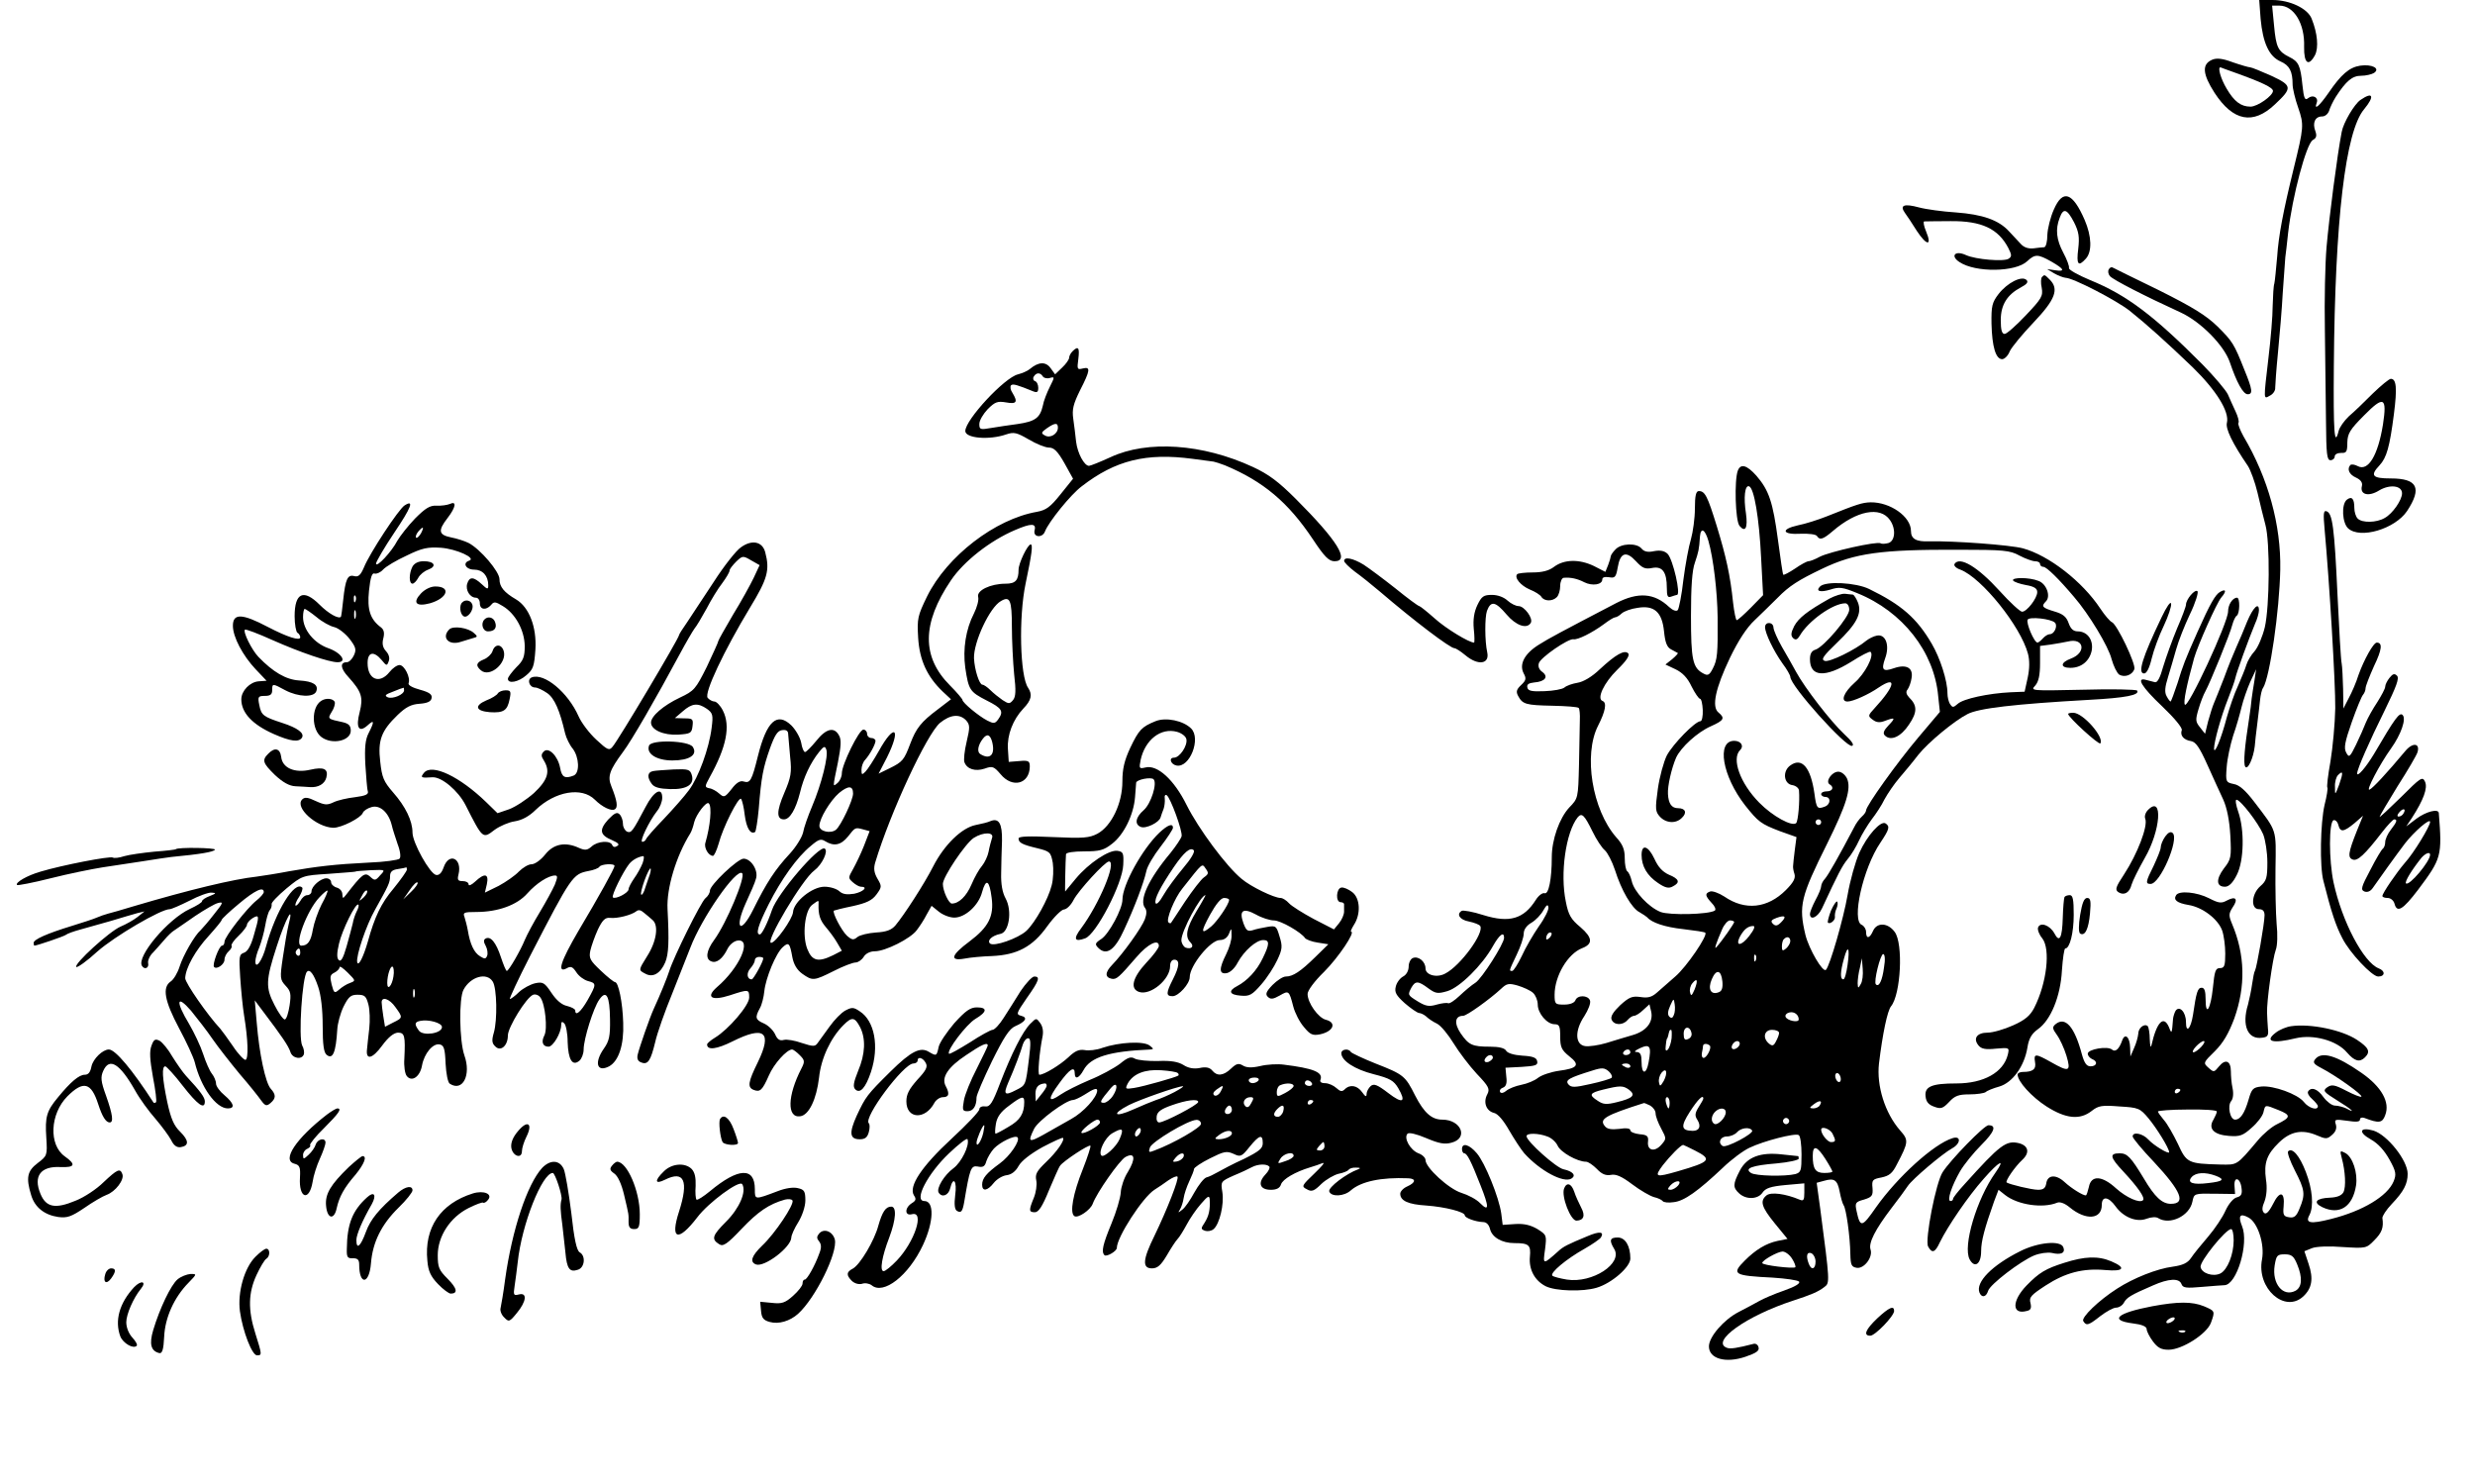
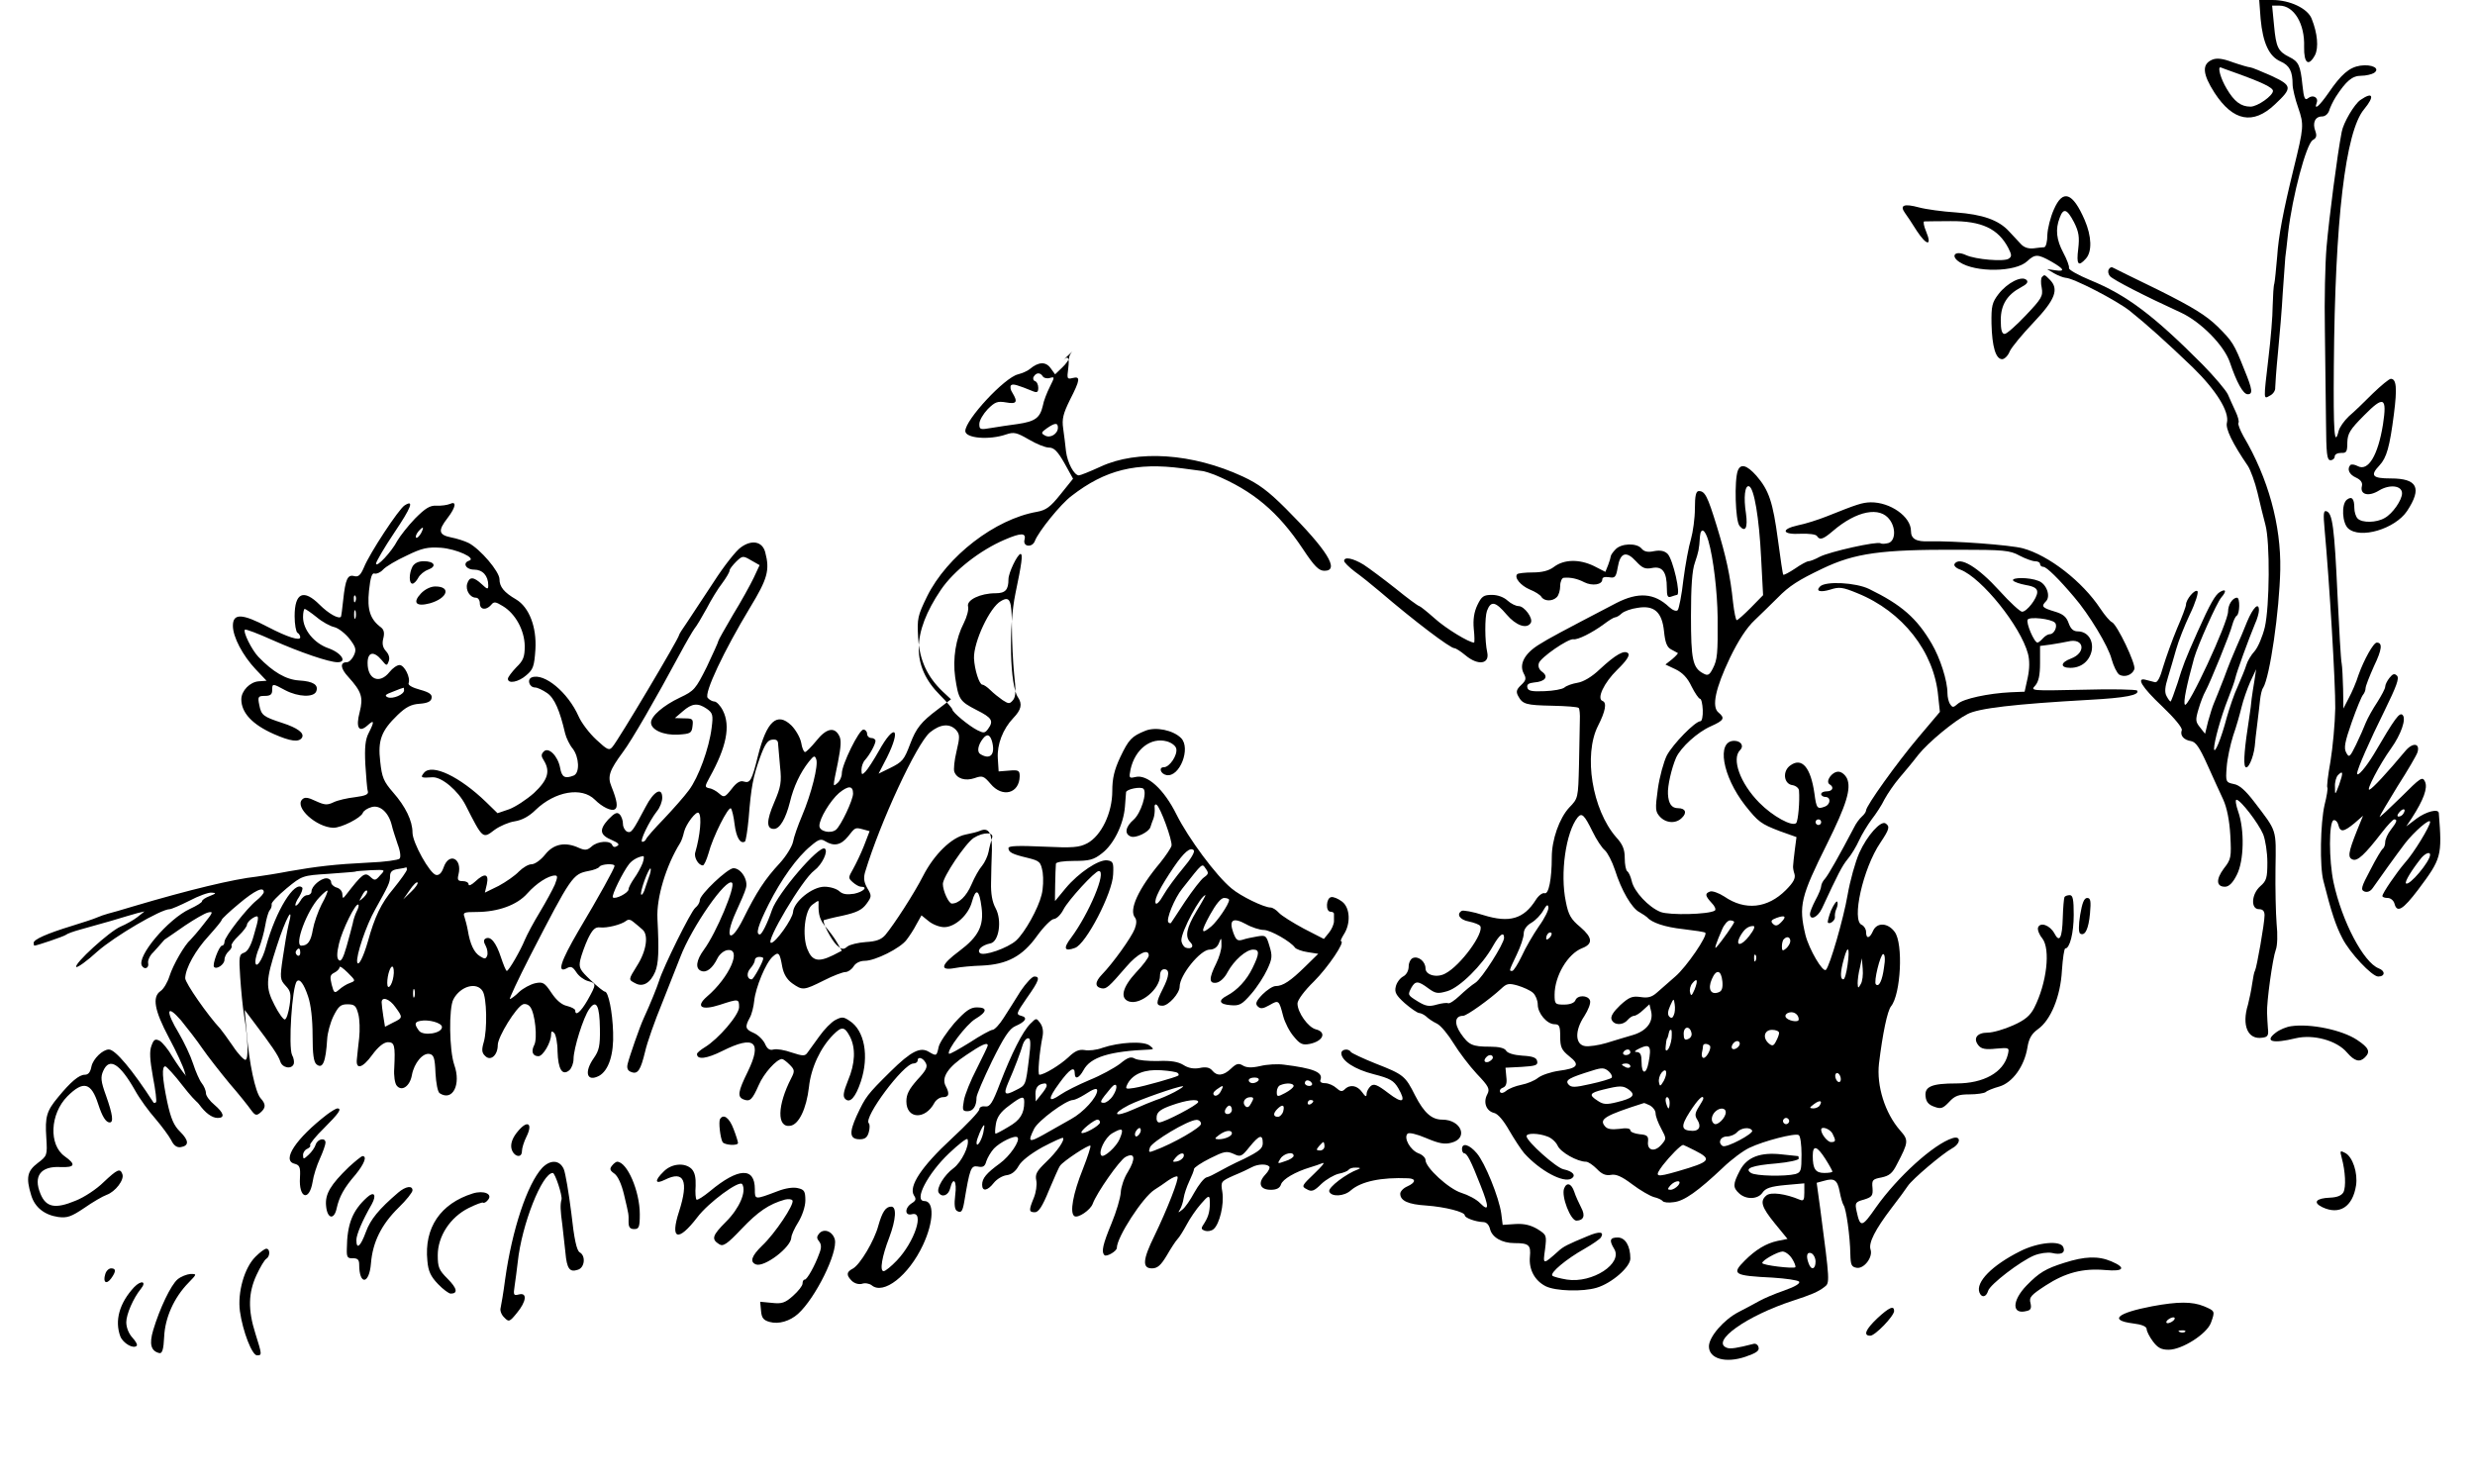
<svg xmlns="http://www.w3.org/2000/svg" viewBox="0 0 882 529" version="1.0">
  <path d="M805.6 6.7c.8 8.6 3 13.4 7.1 15.2 3.2 1.4 4.3 3.5 4.3 8.2 0 1.4.9 5.2 2 8.3 2.1 6.1 2 6.9-1.6 21.6-3.8 15.5-5.4 24-5.9 31.5-.4 4.4-.8 8.7-1 9.5-.3.8-.5 4.4-.6 8 0 3.6-.7 11.9-1.5 18.5-1.8 15.4-1.8 14.8.5 13.5 1.1-.5 2-1.8 1.9-2.8 0-.9.4-6.7 1-12.7.6-6.1 1.4-15.6 1.7-21.3.4-5.6.8-11.2.9-12.5.2-1.2.6-5.1 1-8.7 1.5-13.1 6.5-31.8 8.8-33.1 1.3-.7 1.5-1.5.9-3.2-1.1-2.9-.1-5.2 2.4-5.2 1.1 0 2.1-.9 2.5-2 .3-1.1 1.4-3.4 2.4-5 3.7-5.7 5.9-7.5 9-7.5 1.7 0 3.8-.5 4.6-1 2.4-1.6-.7-3.2-4.9-2.6-3.9.6-6.8 3.1-11.3 9.7-3.2 4.6-5.3 6.5-4.2 3.5.7-1.9-1.4-3-3.1-1.6-1.1.9-1.5.1-2-4.7-.7-7-1.4-8.4-4.7-10-4-2-4.7-3.5-5.4-11.1l-.7-7.2h2.6c5.2 0 9.1 6.5 8.8 14.7-.1 5.9 1.6 7.2 3.9 2.9 1.3-2.6.9-7.7-1.2-12.9C822.4 3 816 0 809.8 0h-4.7l.5 6.7z" />
  <path d="M788.3 21.3c-3.7 1.6-3.4 5.1.9 11.8 6.6 10.1 13.7 11.5 21.5 4.1 6.3-5.9 6.2-6.7-1.3-10.2-3.6-1.6-7-3-7.5-3s-3.3-.8-6.2-1.8c-3.7-1.4-5.8-1.6-7.4-.9zm8.2 4.6c9.5 3.4 13.5 5.3 13.5 6.5 0 1.7-5.5 5.6-8 5.6-3.4 0-5.8-1.8-8.5-6.4-2.1-3.5-3.3-7.7-2.2-7.6.1.1 2.5.9 5.2 1.9zM841.2 35.6c-2.2 1.5-6.1 8.1-6.7 11.4-1.6 8.2-4.5 30.7-5.4 41-.5 5.8-.8 19-.6 29.5.1 10.4.3 25.2.4 32.7.1 11.5.3 13.8 1.6 13.8.8 0 1.5-.6 1.5-1.3 0-.8 1-1.3 2.3-1.3 1.9.1 2.2-.4 2.2-3.7.1-3.2.9-4.6 6-9.7 7-7.1 8.2-6.5 6.7 3.3-1.8 11.1-5.3 16.8-9 14.8-1.1-.6-2.2-.7-2.6-.4-1.3 1.4-.5 3.4 2 4.5 1.7.8 2.4 1.8 2.1 3-.8 3.1 2.4 3.9 6.1 1.6 3.8-2.3 8.2-1.8 8.2 1 0 2.4-3.4 7.3-6.2 8.8-2.9 1.7-8 1.8-9.6.2-.7-.7-1.2-2.4-1.2-3.8 0-3.3-.9-4.3-2.7-2.9-2 1.7-1.6 8.3.5 10.2 4.3 3.9 16.7.2 21-6.2 5.4-8.2 3.7-11.6-5.8-11.6-6.6 0-7.5-1-4-4.7 2.5-2.7 3.6-6.5 5.1-18.2 1.2-9.3.9-12.6-1.1-12.6-.6 0-3.5 2.4-6.4 5.2-2.9 2.9-6.7 6.6-8.5 8.1-1.7 1.6-3.4 4-3.7 5.3-1.5 5.9-1.9.7-1.7-23.3.4-51.8 4.1-83.5 10.8-91.4 3.8-4.6 3.2-6.4-1.3-3.3zM731.9 74.7c-1.2 2.7-2.2 6.7-2.3 9 0 2.4-.5 4.3-1.1 4.4-.5 0-2.3.2-3.8.4-1.8.2-3.4-.3-4.5-1.5-.9-1-2.8-3-4.2-4.5-3.7-4.1-9.5-6.1-19-6.8-4.7-.3-10.6-1.1-13.2-1.8-5.2-1.4-6.9-.8-5 1.9.7.9 2.6 3.8 4.3 6.5 3.5 5.3 5.5 5.5 3.3.2-.8-1.9-1.1-3.5-.7-3.6.5 0 4.6-.1 9.4-.1 11.1-.1 17 2.7 20.6 9.6 1.2 2.4 1.3 3 .1 3.8-1.6 1.1-11.7.3-15.2-1.3-3.9-1.8-5.7.3-2.3 2.5 5.7 3.8 20 3.6 24.1-.3 2.8-2.6 3.8-2.6 8.6.1 4.7 2.7 5.1 3.7 1.3 3.1l-2.8-.4 2.5 1.5c1.4.8 3.2 1.5 4.1 1.6 2.6 0 18.1 8 22.9 11.8 6 4.8 12.8 10.9 22.4 20.1 8.4 8.2 13.1 15.8 12.2 19.7-.6 2.1 1.9 7.3 7.5 15.5.9 1.4 2.5 5.7 3.4 9.5s2.1 8.9 2.8 11.4c1.7 6.2 1.5 29.1-.2 36.5-.8 3.3-2.4 7.1-3.6 8.5-1.3 1.4-2.6 3.6-3 5s-1.8 4.7-3 7.5c-1.3 2.7-3 7.8-4 11.3-1.9 7.3-4.4 13.4-4.5 11 0-2.5 2.5-11.5 5-17.8 1.2-3 2.4-6.4 2.6-7.4.4-2 4.8-14 7-19.3.8-1.7 1.4-3.9 1.4-4.8 0-3.1-2.1-1-4.2 4-1.1 2.8-2.8 6.8-3.8 9s-3 7.1-4.4 11c-1.5 3.8-3.1 7.9-3.6 9s-1.4 4-2.1 6.5l-1.1 4.5-1.8-2.3c-1.6-2-1.7-2.6-.5-6.6.7-2.4 1.8-5.2 2.4-6.2 1.7-3.1 8.9-20.7 9.6-23.7.4-1.5 1.1-3 1.6-3.3 1.1-.7 1.2-6.4.1-6.4-1.6 0-3.2 2.5-3.2 4.9 0 4-14.4 34.9-15.4 33.2-.6-.9.6-6.8 3.3-16.6 1.3-4.5 8.1-19.8 9.7-21.6 1.9-2.2 1.7-3.2-.4-2-1.7.9-3.6 4.2-8.1 14.3s-5.2 12-7.1 18.2c-1.2 3.6-2.3 6.6-2.5 6.6s-.9-.9-1.4-1.9c-.8-1.4-.6-3.3.5-6.8.8-2.6 2.1-7.1 2.9-9.9.8-2.9 3-8.5 4.9-12.5 2-4.1 3.1-7.8 2.7-8.2-.9-.9-4.1 2.9-4.1 4.8 0 .6-1.4 4.4-3.2 8.5-1.7 4.1-3.9 10.2-4.9 13.5-1.1 4-2.1 5.9-3 5.6-.8-.2-2.2-.6-3.1-.8-3.8-1.1-1.5 2.6 5.7 9.4 4.3 4.1 7.3 7.7 7 8.5-.7 1.9.7 3.5 3.3 3.9 1.7.3 3 2.2 5.8 8.4 2 4.4 4.5 10 5.7 12.5 1.3 2.9 2.2 7.4 2.5 12.7.4 7.8.3 8.5-2.3 11.8-2.9 3.9-2.7 6.5.4 6.5 1.4 0 2.8-1.4 4.2-4.2 2.6-5 2.8-16.1.5-22.6-.8-2.3-1.1-4.2-.6-4.2 1.4 0 7.8 8.3 9.5 12.3.8 2 1.5 6.5 1.5 10 0 5.5-.3 6.6-2.5 8.5-3.2 2.8-3.5 8.2-.5 8.2 1.4 0 2 .7 2 2.2 0 2.8-2.8 18.7-3.4 19.7-.3.4-.7 2.5-1 4.6-.3 2.2-1 5.6-1.5 7.5-2.3 7.4-.1 12.6 5.1 11.8 1.9-.2 2.3-.8 2-3.3-.1-1.7-.3-4.1-.3-5.5-.2-3.9 2-19.6 3.1-22.5.6-1.5.7-5.5.3-9.3-.3-3.7-.5-12.6-.4-19.7.2-14.3.7-12.9-7.7-23.9-3-3.9-5.2-5.9-7.2-6.2-2.8-.6-2.9-.8-2.5-6 .2-3 1.3-8 2.3-11.2 1.1-3.1 2.4-7.7 3-10.2s2-6.5 3.1-9l2.1-4.5-.6 4c-.4 2.2-.8 5.1-1 6.5-.1 1.4-.5 4.5-.9 7-1.6 10.2-2.1 16-1.4 17.2.9 1.4 2.9-3 3.4-7.2.1-1.4.5-5 .9-8s.8-6.9 1-8.6.6-3.7 1.1-4.3c2.4-3.9 5.8-27.4 6.1-42.1.3-15.9-4.3-32.6-13.1-47.5-1.2-2.2-2.1-4.4-1.8-4.8.3-.5-.2-2.3-1-4-.8-1.8-2.1-4.5-2.8-6.2-.8-1.6-4.8-6.3-8.9-10.5-17.6-17.7-27.2-24.9-40.2-30.2-4.3-1.8-7.7-3.7-7.5-4.3.2-.5-.7-3-2-5.4-2.5-4.7-2.9-8.4-1.3-12.5 1.3-3.6 2.6-3.2 5.1 1.6 1.7 3.4 2 5.2 1.5 9.5-.7 5.6 0 6.5 2.7 3.5 2.3-2.5 2.1-8-.4-13.8-4.3-9.9-7.8-11.1-11-3.7z" />
-   <path d="M751.5 96c-.4.6-.2 1.7.4 2.4 1.1 1.3 12.4 7.1 25.3 13 7.1 3.3 15.3 11.6 17.4 17.6 2.5 7.4 4.8 11.5 6.4 11.5 1.9 0 1.7-1.7-1.1-8.5-3.8-9.6-4.3-10.3-9.6-15.6-4.1-4-8.8-6.9-21-13-8.7-4.2-16.1-7.9-16.5-8.1s-1 .1-1.3.7zM727.7 98.7c-.4.4-.5 2.1-.1 3.9.5 2.9 0 3.8-5.7 9.8-3.4 3.6-6.8 6.6-7.5 6.6-1 0-1.4-1.4-1.4-4.9 0-5.5 2.3-9.1 7.2-11.7 2.1-1.1 2.7-1.9 2-2.6-1.7-1.7-6.9 1-10 5-2.3 3-2.6 4.3-2.5 10.6.2 8.1 1.5 12.6 3.8 12.6.8 0 2.1-1.2 2.7-2.8.7-1.5 4.5-6.1 8.5-10.3 7.7-8.1 9.2-11.9 5.7-15.3-1.8-1.8-1.8-1.8-2.7-.9zM382.2 125.2c-.7.7-1.2 1.7-1.2 2.3s-1.1 2.2-2.5 3.5l-2.5 2.4-1.6-2.2c-1.7-2.4-4.3-2.3-7.4.3-.8.7-2.7 1.5-4.2 1.9-4.8 1.1-18.8 16.2-18.8 20.2 0 2.6 8.6 3.3 14.6 1.2 2.7-.9 3.7-.7 8 1.8 2.7 1.6 5.9 2.9 7.2 2.9 1.8 0 3.1 1.3 5.5 5.5l3.1 5.6-4.5 5.6c-3.6 4.5-5.1 5.6-8.4 6.2-14.9 2.6-32 15.8-39.1 30.1-3.4 7-3.6 7.9-3.2 14.8.5 8 3.2 13.8 8.7 19.1l3 2.8-4.7 3.6c-6 4.5-7.7 6.7-9.8 12.2-2.2 5.8-2.7 6.5-7.4 8.8l-3.9 1.9 3-5.8c5.2-10.5 2.7-12.4-2.9-2.3-1.8 3.2-4 6.6-4.8 7.4-1.2 1.2-1.4 1.2-1.4-.7 0-1.2.6-2.8 1.3-3.5 1.7-1.9 3.7-5.6 3.7-6.8 0-.5-.7-1-1.5-1s-1.5-.7-1.5-1.5-.6-1.5-1.3-1.5c-1.6 0-7.7 12.5-7.7 15.6 0 1.2-.7 2.7-1.5 3.4-1.8 1.5-1.8 1.9.1-7.3 1.1-5.7 1.3-8.1.4-9.6-1.7-3.2-4.6-2.5-8.1 1.9-1.8 2.2-3.6 4-4 4-.5 0-1.1-1.5-1.4-3.4-.4-1.9-2-4.6-3.5-6.1-5.1-4.9-8.8-1.5-11.9 10.9-2.2 8.9-2.8 9.8-5.1 9.1-1.2-.4-2.6.4-4.3 2.7-2.4 3-2.7 3.1-4.4 1.6-1-.9-2.6-1.8-3.6-1.9-1.6-.4-1.6-.6.2-3.9 6-10.8 7.5-18.3 4.7-23.8-.9-1.8-2.3-3.2-3-3.2s-1.8-.6-2.4-1.3c-1.4-1.6 5.8-16.8 15.1-32.2 6.2-10.2 7.1-13.3 5.4-19.7-1-3.8-4.7-4.6-8.6-1.8-1.7 1.1-6.1 6.7-9.7 12.3-3.7 5.6-8 12.1-9.5 14.4-1.6 2.3-2.9 4.3-2.9 4.6 0 1.1-21.6 37.4-23.7 39.8-1.2 1.5-1.8 1.2-5.8-2.5-2.4-2.2-5.3-6-6.3-8.3-3.8-8.6-12.3-15.6-16.7-13.9-1.8.7-.9 3.6 1.2 3.6.8 0 2.7.9 4.3 2 2.6 1.8 4.5 6.2 6.4 14.4.4 1.6 1.6 4.1 2.7 5.4 2.3 3 2.6 8.7.3 9.6-3.1 1.2-4.2.6-4.8-2.8-.8-4.2-4.1-7.5-5.8-5.8-1 1-1 1.7 0 3.2 2.4 3.9 1.4 7-3.5 11.6-2.7 2.4-6.7 5-8.9 5.8l-4.1 1.4-4-3.9c-9.5-9.2-19.4-13.9-22.2-10.5-1.4 1.7-1.1 1.9 3 1.6 3.3-.2 9.2 4.8 11.8 9.9 6.2 12.2 6.1 12.1 10.4 8.8 1.8-1.3 5-2.7 7.1-3 2.6-.4 5.2-1.8 7.5-4.1 6.9-6.6 16.4-8.3 21.1-3.6 2.6 2.6 5.9 4.2 7.1 3.4 1.2-.7.8-3.1-1.2-8.1-1.5-3.6-.7-5.8 4.1-12.3 3.1-4.1 11.7-19 20.3-35 2.2-4.1 4.6-8.2 5.2-9 .7-.8 2.6-4 4.3-7.1 1.6-3.1 4.1-7.2 5.6-9.1 1.4-1.9 2.6-3.9 2.6-4.5 0-.5 1.1-1.9 2.4-3.2 2.2-2.1 2.4-2.1 5.3-.4l3 1.7-2.1 4.5c-1.2 2.5-4.5 8.5-7.4 13.2-2.8 4.8-5.2 9-5.2 9.3 0 .4-1.9 4.5-4.1 9.2-4 8-4.5 8.6-9.6 11-5.9 2.8-10.3 6.6-10.3 8.9 0 2.6 4.5 4.6 9.7 4.3 4.4-.3 4.8-.5 5.1-3.1.3-2.5 0-2.7-3-2.7l-3.3-.1 2.8-2.4c3.3-2.9 5.4-3.1 8.6-.9 2.1 1.5 2.3 2.2 1.7 6.8-.9 7.3-4.7 17.7-8.1 22.2-1.6 2.2-5.6 6.7-8.9 10.2-3.4 3.5-6.2 6.7-6.4 7.3-.2.5-.8.9-1.3.9-1.1 0 2.4-7.3 5.2-10.9 1.1-1.3 1.9-3.5 1.9-4.8 0-4-3-2.4-5.9 3.2-4.7 8.9-5.1 9.4-6.6 8.9-.8-.4-1.5-1.6-1.5-2.8s-.5-2.7-1.2-3.4c-.9-.9-1.8-.5-4.1 1.9-3.3 3.7-2.9 5.5 1.4 7.3 2.3 1 2.8 1.6 1.8 2.1-.7.5-1.4.4-1.7-.3-.6-1.8-5.3-1.5-7.4.5-1.5 1.3-2.3 1.4-4.4.5-4.9-2.3-9.1-1.5-12.1 2.3-1.6 2-3.7 3.5-4.9 3.5-1.1 0-3.1 1.2-4.5 2.6-1.3 1.4-4.6 3.7-7.2 5.1l-4.9 2.4.7-3c.8-3.8-.8-4.1-4.2-.9-1.3 1.2-2.3 1.6-2.3 1 0-.7-.9-1.2-2.1-1.2-1.7 0-2-.4-1.5-2.4 1.4-5.7-3.4-8-5.3-2.5-.7 2-1.6 2.9-2.7 2.7-2.2-.4-8.4-11.5-8.4-15.1 0-4.2-2.5-9.3-6.9-14.3-3.4-3.9-4-5.4-4.6-11-.9-7.6.4-11 6.2-16.6 2.9-2.8 4.8-3.8 7.8-4 2.8-.2 4.1-.8 4.3-2 .3-1.3-.8-2.1-4.1-3-2.6-.7-4.3-1.6-4.1-2.3.8-2-1.5-6.5-3.2-6.5-.9 0-2.5 1.1-3.6 2.5-3.5 4.4-7.8 2.7-7.8-3.2 0-4 2.2-4.4 5-1.1 1.7 2.1 1.9 2.2 2.5.5.5-1.1.1-2.5-.9-3.6-1.2-1.3-1.5-2.7-1-4.6.5-2 .2-3.1-.8-3.9-3.9-2.9-5-6.3-4.3-13.1.5-4.8 1.1-6.5 2-6.1.7.2 2.1-.4 3-1.4 1-1.1 4.7-3.3 8.4-5 5.5-2.7 7.5-3.1 12.2-2.8 5.5.4 12.8 3.7 10.1 4.6-2.5.8-1.2 3.2 1.8 3.2s5 2.2 5 5.6c0 1.5-.3 1.5-2.3-.4-2.9-2.7-4.4-2.8-5.2-.2-.7 2.3 1 5 3.1 5 .8 0 1.4.9 1.4 2 0 2.3 2.2 2.6 4 .6 1-1.3 1.6-1.2 4.2.4 4.5 2.7 7.7 8.6 7.8 14.2 0 3.9-.5 5.2-3 7.6-1.6 1.7-3 3.5-3 4.1 0 1.9 3.8 1.2 6.6-1.3 2.4-2 2.8-3.2 3.2-9.1.5-8-2.2-15.1-6.9-17.9-4.3-2.5-5.9-4.5-5.9-7.2s-6.8-10.7-11-12.9c-1.4-.7-4.2-1.6-6.3-2-4.4-.9-4.7-2.4-1.2-6.9 3-3.9 3.3-6.2.8-5-1 .4-3.1.7-4.8.6-2.3-.1-3.9.9-7.6 4.6-2.5 2.6-5.3 6.2-6.3 7.9-2 3.9-7.6 9.9-7.6 8.1.1-.7 2.9-5.6 6.4-10.8 6.2-9.2 7.3-12.1 3.8-9.9-2.1 1.3-12.5 17.1-14.5 22.1-1.2 2.8-2 3.5-3.5 3.1-2.3-.6-3.1 1-3.9 8.6-.3 3.1-.7 5.8-.8 5.9-.8.9-4.4-1.1-7.6-4.3-5.7-5.7-8.9-4.3-8.9 4.1 0 2.9.5 5.6 1 5.9.6.3 1 1.1 1 1.6 0 1.4-4.5 0-11.6-3.7-9.1-4.8-12.4-4.9-12.4-.4 0 4 3.5 10.6 8.1 15.5l3.9 4.1-2.8.2c-3.1.2-6.2 3.4-6.2 6.4 0 4.8 3.9 9 11.6 12.4 5.9 2.6 8.9 3 10 1.3 1-1.6-1.5-3.5-7.1-5.3-6.7-2.2-7.4-2.7-8.1-6.4-.6-2.9-.4-3.2 2-3.2 1.9 0 2.6-.5 2.6-2 0-2.5.1-2.5 4.7 0 4.6 2.4 10.1 2.6 11 .4.9-2.3-1-3.6-6.1-3.9-4.7-.3-9.3-3-14.5-8.4-2.4-2.5-5.6-9-4.8-9.7.2-.3 4.7 1.4 9.8 3.7 9.9 4.4 20.2 7.9 23.2 7.9 3.6 0 1.3-3.4-3.3-5-5.1-1.8-9-6.6-9-11.1 0-1.6.3-2.9.6-2.9s2.2 1.3 4.2 2.9c2 1.7 4.9 3.3 6.4 3.6 1.5.4 3.9 2.3 5.4 4.2 2.2 2.9 2.5 3.8 1.5 5.9-.6 1.3-1.7 2.4-2.5 2.4-2.5 0-2.3 2.2.5 5.2 4.8 5.3 5.4 7.3 4.1 12.5-1.5 5.6-.3 7.6 2.8 4.8 2.4-2.2 2.5-1.4.4 2.7-1.2 2.3-1.5 5.1-1.2 11.2.3 4.4.6 8.8.9 9.6.3 1.1-.8 1.6-4.6 2.1-2.7.3-6.2 1.1-7.6 1.8-2.3 1.1-3.2 1-6.3-.4-2.9-1.4-4-1.5-4.9-.6-2.8 2.8 5 9.9 11.1 10.1 2.9 0 9.8-3.5 10.5-5.3.3-.8 1.7-1.7 3.2-2.1 3-.8 6 2 7.1 6.4.3 1.4 1.3 4.4 2.1 6.8 1 2.6 1.2 4.7.7 5.2s-5.4 1.2-10.9 1.4c-12.2.6-18.8 1.4-28.5 3.1-4.1.8-9.3 1.6-11.5 1.9-8.3.9-24.1 4.7-44 10.6-3.8 1.2-7.9 2.3-9 2.6s-2.9.9-4 1.4-5.1 1.8-9 3c-8.8 2.7-13.5 4.8-13.5 6 0 .6.1 1 .3 1 1.1-.1 10.2-3.2 11.1-3.8.6-.5 2.9-1.3 5.1-1.9s7.2-2 11-3.1c3.9-1.2 8.1-2.4 9.5-2.8l2.5-.6-2.5 2c-1.4 1.1-4.1 2.6-6 3.4-4 1.7-16.8 13.4-15.8 14.4.4.3 3.8-2.1 7.5-5.5 6.1-5.4 22.6-15.1 25.8-15.1.6 0 3.8-1.4 7-3 3.2-1.7 6.8-3 7.9-2.9 1.8.1 1.7.3-.6 1.2-1.6.6-2.8 1.4-2.8 1.9 0 .4-1.9 1.6-4.3 2.7-7.8 3.6-19.1 17-17.1 20.3.9 1.5 2.6.8 2.2-1-.2-.9.6-2.7 1.8-3.8 1.1-1.2 2.9-3.2 4-4.5s2.7-2.9 3.6-3.4c.8-.6 4.2-2.8 7.4-5.1 3.3-2.2 6.9-4.3 8.1-4.6 2-.5 1.9-.1-1.4 4-2 2.6-4.2 5.1-4.8 5.7-2.1 1.8-6.2 8.9-7.5 13-.7 2.2-2.1 4.6-3.2 5.3-3 2.1-2.2 6.8 3 16.6 2.7 5 5.2 10.5 5.6 12.1 2.2 9 7.6 16.5 11.8 16.5 2.7 0 2.2-1.8-1.2-4.7-1.6-1.3-3-3.2-3-4.1 0-1-.7-2.6-1.5-3.6s-2.2-4.2-3.1-7-3.2-7.6-5-10.7c-4.9-8.1-4.5-10.7.7-4.7 2.2 2.7 5.7 7.2 7.6 10 2 2.9 6.4 8.5 9.7 12.5 3.4 3.9 6.8 8.2 7.7 9.5 1.4 1.9 1.9 2.1 3.3.9 2-1.7 2-3 .1-5.1s-4.1-12.5-5-23.5l-.7-8 3.3 4.4c6.2 8.2 8.7 11.8 9.4 14 .7 2.3 4.1 2.9 4.8.8.2-.6 0-2.1-.6-3.1-1.4-2.8 0-24.6 1.7-26.3 1-1.1 2.5.9 4 5.4 1 2.9 1.6 8.1 1.6 13.9 0 6.7.4 9.5 1.4 10.3 2.2 1.8 3.3-.8 3.8-9 .1-2.1 1.1-5.8 2.2-8.1 1.8-3.6 2.6-4.3 5-4.3 2.6 0 3.1.5 3.9 3.5.5 1.9.6 5.7.3 8.5-.3 2.7-.7 6.1-.8 7.4-.5 4 1.9 3.5 5.4-1.3 2.2-3 4.1-4.5 5.6-4.6 2.4 0 2.7 1.1 2.3 9.3-.2 2.6.2 5.4.9 6.2 1.8 2.2 4.7.2 5.4-3.8.8-4.3 3.9-8 6.3-7.5 1.5.3 1.9 1.5 2.1 6.8.2 3.6.8 6.8 1.5 7.2 4.6 3 7.7-3.1 5.2-10.1-1.8-5.2-2-20.3-.3-23.4 2.5-4.7 8.3-6.3 10.4-2.9 1.5 2.3 1.7 13.7.4 18.2-.8 2.7-.7 3.8.5 4.9 1.9 2 4.5-.2 4.5-3.9 0-2.9 6.6-13.6 9-14.5.8-.3 2 .1 2.6 1 1.7 2.3 2.6 11.2 1.4 13.5s-.6 4 1.5 4c1.6 0 4.5-4.9 4.5-7.7 0-1.2.3-1.4 1.1-.6.6.6 1.2 3.6 1.2 6.6.2 6.4 1.7 8.8 4.2 6.7.8-.7 1.5-2.5 1.5-4 0-3.7 3.5-14.9 5.6-17.8 2.5-3.6 3.7-1.3 3.8 7 .1 6.1-.3 7.8-2.2 10.5-3.5 5-2.5 8.6 1.9 6.3 3.4-1.9 5.3-7.6 5-15.5-.2-7.3-1.7-14.5-2.9-14.5-.4 0-2.7-1.8-5.1-4.1-3.8-3.6-4.3-4.4-3.7-7.2.4-1.7 1.6-5.1 2.7-7.5 1.6-3.3 2.6-4.3 4.3-4.1 2.6.3 7.6-1 9.3-2.3.8-.7 1.7-.5 2.7.4.9.7 2.3 1.9 3.2 2.7 2.2 1.9 1.4 7.6-2 12.9-3.1 5-3.1 4.9-.6 6.2 2.7 1.5 5.4-.1 7.1-4.1 1.2-3 1.4-7.3.8-18.9-.4-7.5 3.1-19 8.1-27 .5-.8 1.1-2.6 1.4-4 .7-2.8 4.4-7.6 5.2-6.7 1.2 1.1.5 8.2-1.2 14-.6 1.8 1.1 4.7 2.7 4.7.4 0 1.3-1.9 2-4.3 1.5-5.8 7.1-16.9 8-16 .4.5 1 3 1.3 5.7.6 4.6 2 7.1 3.7 6.1.3-.3.9-3.9 1.3-8.2.9-11.5 1.6-14.8 4-21.6 1.7-4.7 2.7-6.3 4.3-6.5 1.5-.2 2.2.2 2.2 1.5.1 1 .4 4.6.7 8.1.6 5.5.3 7.2-2.1 12.8-2.8 6.5-2.8 9.4-.1 9.4 2.1 0 4.2-3.6 5.7-9.5 1.3-5.5 3.7-10.6 6.8-14.5 1.7-2.1 2.1-2.3 2.6-.8.8 2.1-1.7 12.2-5.1 20.2-1.4 3.3-2.9 7.5-3.2 9.3-.4 1.7-2.5 5.1-4.7 7.5-5.3 5.7-8.3 10.3-13.1 20-4.5 9-6.8 6.9-2.6-2.4 1.6-3.5 3.3-7.3 3.6-8.6 1-2.9-1.7-7.2-4.4-7.2-2.1 0-12 9.4-12 11.4 0 .8-.7 2-1.6 2.7-1.6 1.3-11.4 21.1-12.9 26-.7 2.2-3.1 8.2-5.5 13.4-1.4 3-5.1 13.7-5.7 16.2-.4 1.5 0 2.5 1.2 2.9 2.4 1 3.4-.6 5-7.2.7-3.2 3.5-11.1 6.1-17.4 2.5-6.3 5.4-13.6 6.4-16.2 4.1-10.8 16.5-28.6 18.5-26.6 1.3 1.3-5.6 17.8-10 23.8-2.8 3.8-3.2 6.8-1 7.6 1.9.8 4.1-1 5.8-4.5.7-1.4 2.2-2.7 3.5-2.9 5.4-.8.8 9.7-7.3 16.6-4.1 3.6-1.9 5 4.6 2.9 6.7-2.2 6.9-2.2 6.9.8 0 2.8-7.4 11.4-12.2 14.3-1.5.9-2.8 2-2.8 2.4 0 2.2 3.5 1.7 9.1-1.1 11.4-5.7 14.2-3.3 9 7.4-3.5 7.1-3.8 9-1.5 9.9s3.1.1 5.4-5.1c1.8-4.2 6.4-9.3 8.3-9.3.4 0 1.6.9 2.7 2 1.8 1.8 1.9 2.3.6 4.8-5 9.7-5.2 17.7-.4 17 3.1-.4 5.8-6.1 6.7-13.8.7-6.8 4.1-14.1 8.7-18.7 3-3 4-2.9 5.9.7 2.1 4.1 1.9 9.6-.7 15.7-1.6 4-1.9 5.6-1 6.5 1.7 1.7 3.7-.5 5.6-6.2 3-9.1 1.3-18.2-4-21.6-2.2-1.5-2.8-1.5-5.1-.3-1.5.8-4 3.4-5.7 5.8s-3.6 5-4.2 5.8c-.9 1.3-1.6 1.3-5.6 0-2.5-.9-5.4-1.4-6.5-1.1-1.4.4-2.3-.2-3.1-2.1-.7-1.4-2.4-3.1-4-3.8-3-1.3-3.2-2.1-1.4-5.4.7-1.2 1.4-4 1.6-6.1.5-4.7 4.1-13.5 6.6-15.7 2.1-1.9 2.5-1.4 3.4 3.7.5 2.5 1.6 4.4 3.5 5.8 3.7 2.6 4.1 2.6 11.3-1 3.3-1.7 6.8-3 7.7-3s2.2-.9 2.9-2c.7-1.2 2.3-2 4-2 3.7 0 12.7-4.5 14.9-7.5 1-1.3 2.6-3.7 3.5-5.5l1.8-3.2 2.6 2.1c1.5 1.2 3.9 2.1 5.5 2.1 3.9 0 8.7-4.4 9.9-9.1 1.4-5 2.6-4.3 3.4 2 .9 6.6-1.1 10.5-7.9 15.6-6.6 4.9-7.2 7.1-1.7 6.1 2-.4 6.4-.8 9.7-.9 9-.4 14.5-3.3 19.7-10.6 2.4-3.3 5.1-6 6-6 1-.1 2.5-1.6 3.4-3.4 1.7-3.3 11.2-13.7 12.6-13.7 2.9 0-3.5 15.2-9.9 23.8-2.9 3.8-2.4 5 1.4 3.6 3.9-1.3 13.4-19.6 13.6-26.2.2-4.2 0-4.7-2.1-5-3-.4-10.2 4.4-14.8 9.9-2 2.4-3.7 4.5-3.8 4.6s.1-11.1.3-13.3c.1-.6 2.7-1 6.5-1 5.4 0 7-.4 9.9-2.7 4.2-3.2 7.7-10.3 8.2-16.6.2-2.5.4-4.9.4-5.2.2-1.1 5.3-2.1 6.2-1.2 1.4 1.4-.9 8.7-3.5 11-2.9 2.5-3.4 5.1-1 6 1.8.7 6.5-1.6 7-3.4.2-.7.7-2.1 1.1-3.1.3-.9.5-2.5.4-3.6-.2-1 .2-1.6.7-1.2 1.3.8 5.7 12.8 5.3 14.6-.2.8-2 3.5-4 6-7.8 9.3-11.3 16.9-9 19.6.6.8.6 2.1-.1 4-1.2 3.1-7.8 12.3-11.7 16.3-2.5 2.6-2.6 4.4-.1 4.9 1.7.3 2.5-.4 8.8-7.7 4-4.7 8-6.7 8-4 0 .7-2 3.4-4.5 6-4.9 5.3-5.9 9.3-2.5 10.4 4.1 1.3 11-4.5 11-9.2 0-1.4.6-2.3 1.5-2.3 2 0 1.9 2.3-.5 7-2.5 4.9-2.5 6-.1 6 2.1 0 6.1-4.4 6.1-6.8 0-4.1 7.4-13.2 10.7-13.2 1.5 0 2.7-.8 3.3-2.3.8-2.1.9-2.1.9.6.1 1.5-.8 4.5-1.9 6.7-2.6 5.2-2.6 7.2.1 6.8 1.3-.2 3-1.8 4-3.8 2.3-4.2 6.6-8 9.1-8 2.3 0 2.3 1.4-.2 6.5-2.1 4.4-5.5 8-9.1 9.9-3.3 1.7-2.8 3.1 1.2 3.4 3.2.3 4.1-.2 7.4-4 2.1-2.4 4.6-6.3 5.7-8.7 1.8-3.8 1.9-4.9.8-8.4-1.1-3.7-1.3-3.9-4.3-3.4-1.8.3-4.2.8-5.3 1.2-1.8.5-2.3.1-3.3-2.6-1.6-4.5-.1-5.5 4.5-3 2.1 1.2 5 2.1 6.4 2.1 2.4 0 9.7 4.2 11.1 6.3.4.5 2.4 1.3 4.5 1.6l3.8.6-4.6 4.5c-5.3 5.2-8 7-10.6 7-1 0-3.1 1.4-4.7 3-2.3 2.4-2.6 3.3-1.7 4.2 1 1 1.9.9 4.2-.4 3.3-1.9 3.4-1.9 4.9 3.9.6 2.3 2.3 5.6 3.8 7.3 2.2 2.7 3.1 3.1 5.7 2.6 4.8-1 6.1-4.2 2.1-5.2-2.7-.7-6.5-6-6.5-9.2 0-1.2 2.4-4.5 5.9-7.9 5-5 11.3-14.3 9.6-14.3-.3 0 .2-1.1 1-2.4 2.5-3.8 2.3-9.5-.6-11.7-1.3-1-3.1-1.8-3.9-1.6-1.8.3-2.1 5.2-.2 5.2.6 0 1.2.3 1.2.7v2.7c0 1-.8 2.9-1.8 4.1l-1.8 2.2-7.2-3.7c-3.9-2.1-7.9-4.6-8.8-5.6-1-1.1-2.3-1.9-3-1.9-2.3 0-10.6-4-13.9-6.8-5.5-4.5-15.4-17.9-19.6-26.3-4.5-9.1-10.5-14.5-14.7-13.4-2.2.5-2.3.4-1.7-2.7 1.6-7.2 7.2-11.6 13-10 1.7.5 3.1 1.6 3.3 2.6.5 2.3-2.4 6.6-4.4 6.6s-1.2 2.4.9 2.8c4.7.9 8.8-9.6 5.2-13.2-2.8-2.8-9-4.1-12.7-2.6-4.9 2-5.9 3-9 9.5-2.1 4.5-2.8 7.5-2.8 12 0 7.8-3.9 15.9-8.9 18.6-2.9 1.5-5 1.7-15.7 1.2-8.7-.4-12.4-.3-12.4.5 0 1.5 1.3 2.2 6.8 3.5 4.4 1.1 4.7 1.4 5.4 5.2.3 2.2.2 5.8-.4 8-1.2 4.9-5.9 13.3-9 16.2-2.9 2.7-11.7 5.8-13 4.5-1.1-1.1.8-2.8 3.7-3.4 3.1-.5 4.3-8.2 1.9-12.6-1.2-2.2-1.7-5.2-1.6-9 0-3.1.2-8.3.3-11.6.1-6.1-1.1-8.2-4.1-7-.8.4-3.2 1-5.3 1.4-5 1-11.2 7.1-15.1 14.7-3.2 6.3-10.4 17.4-13.5 21.1-1.4 1.6-3.2 2.3-6.9 2.5-2.8.2-5.7.9-6.6 1.6-1.4 1.2-2 1.1-3.8-.5-1.9-1.8-5.3-8.3-4.6-8.9.2-.1 3.2-.9 6.7-1.6 4.9-1.1 6.9-2 8.5-4.2 1.9-2.6 1.9-2.9.3-5.6-1.2-2.1-1.4-3.6-.8-5.7 5.4-17.9 18.4-45.8 23.1-49.8 3.7-3 7-3.3 9.3-.9 1.4 1.6 1.4 2.5.2 7.6-.8 3.3-1.1 6.5-.8 7.3.9 2.5 3.9 3.4 7.2 2.3 2.8-1 3.3-.8 5.7 2 4.2 5.1 10.3 3.5 10.4-2.7 0-2-.4-2.3-3.7-2l-3.8.3-.3-4.7c-.3-4.9 1.8-10.4 5.5-14.3 2.9-3 3.3-5 1.7-7.4-2.9-4.1-3.4-25.2-.9-37.1 2.2-10.5 2.7-14 1.8-14-1.1.1-4.3 6.7-4.3 9 0 3.8-1.1 5-4.6 5-5.4 0-10.4 2.4-9.8 4.7.3 1.1-.4 3.7-1.5 5.9-2.9 5.6-4 12.7-3.1 19.3 1.2 8 1.6 8.6 7.6 11.7 5.6 2.8 6.2 3.9 4.1 6.8-1.1 1.5-1.6 1.5-3.8.4-3.1-1.6-8.9-6.4-8.9-7.4 0-.3-2-2.7-4.4-5.1-10.2-10.2-10.1-22.1.3-37.5 4.6-6.8 13.9-14.1 22.8-17.9 5.8-2.5 7.7-2.5 7 .1-.6 2.5 2.8 2.8 3.7.4 1.3-3.4 9.2-13.2 13.1-16.1 12-9.3 23-12 39.5-9.8 3.6.5 7 .9 7.5 1 .6.1 2.4.7 4 1.3 13.7 5.7 22.6 13.2 31.4 26.4 4.1 6.2 5.7 7.8 7.7 7.8 5.6 0 1-7.4-13.8-22.2-6.2-6.2-9.7-8.8-15.3-11.4-17.9-8.3-37.6-9.6-50.7-3.5-3.7 1.7-7.2 3.1-7.7 3.1-1.7 0-4.1-4.5-4.6-8.6-.2-2.2-.7-5.8-1-8.1-.5-3.4 0-5.3 2.4-10.2 3.7-7.2 3.8-8.5 1-7.8-2 .5-2.1.3-1.6-3.4.5-4 0-4.8-2.1-2.7zm-10.6 8.9c.3.6 1.5.9 2.5.6 1.8-.5 1.8-.4 0 3.2-1 2-2.2 5-2.5 6.8-1 4.2-2.7 5.5-8.9 6.4-2.9.4-7.1 1-9.4 1.4-4 .7-4.3.6-4.3-1.4 0-1.3 1.4-3.6 3-5.3 2.6-2.6 3.5-2.9 6.5-2.4 3.8.7 4.3-.1 2.3-3.4-.7-1-.9-2.2-.5-2.7.7-.6 2.1-.2 8 2.2 1.3.5 1.7.2 1.7-1.3 0-1.1-.5-2.2-1.2-2.4-.6-.2-.8-1-.4-1.6.9-1.5 2.3-1.5 3.2-.1zm5.4 18.3c0 2.2-2.7 3.9-4.6 2.8-1.5-.8-1.4-1.1.7-2.6 2.9-2 3.9-2 3.9-.2zm-227 37.7c-.7 1.1-1.4 1.8-1.7 1.5s0-1.2.7-2.1c1.8-2.1 2.3-1.9 1 .6zm-23.3 24.1c-.3.8-.6.5-.6-.6-.1-1.1.2-1.7.5-1.3.3.3.4 1.2.1 1.9zm233.9 9.1c0 5 .4 12.7.8 16.9.7 5.9.6 8.1-.4 9.3-1.2 1.4-1.5 1.4-3.7 0-1.3-.9-3.3-2.5-4.4-3.6-1-1-2.3-1.9-2.8-1.9-1.1 0-2.8-5.3-3-9.4-.2-5.7 5.6-18.2 9.6-20.4 3.2-1.9 3.9-.4 3.9 9.1zm-233.9-3.1c-.3.7-.5.2-.5-1.2s.2-1.9.5-1.3c.2.7.2 1.9 0 2.5zM144 246c0 1.5-4 3.2-5.8 2.5-1.3-.6-.9-1 1.8-2 1.9-.8 3.6-1.4 3.8-1.4.1-.1.2.3.2.9zm209.6 18.5c1.1 4.5-.8 6.4-4.3 4.2-1.2-.8-.8-3.2 1-5.5 1.5-1.9 2.6-1.4 3.3 1.3zM304 282.8c0 2.3-4.3 11.4-6.1 12.9-1.9 1.5-5.9.6-5.9-1.4 0-2.6 3.9-9 7-11.7 3.3-2.7 5-2.7 5 .2zm3.7 12.8l2.2.6-2 5.2c-1.1 2.8-2.9 6.5-3.9 8.3-1.7 3-1.8 3.2-.1 4.7 1 .9 2.3 1.6 2.9 1.6 2.7 0 .9 1.8-2.4 2.5-2.6.4-4.1.2-5.3-.9-1-.9-3.3-1.6-5.3-1.6-4.4 0-11 5.4-11.2 9.1-.2 2.4-6.2 10.9-7.8 10.9-2.3 0 11.2-22.8 15.4-25.8 2.7-2 5.1-6.9 3.7-7.8-2.1-1.2-16.8 16-18.8 21.9-1.6 4.7-3.6 8.7-4.3 8.7-1.6 0-.7-3.1 3.1-10.7 4.5-8.9 10.1-16.8 15-20.8 2.8-2.4 3.6-2.7 5.2-1.7 3.1 1.9 5.6 1.4 8.1-1.7 2.6-3.3 2.5-3.3 5.5-2.5zm45.8 3.1c-.3 1-.9 3.1-1.2 4.8-.3 1.6-1.4 3.9-2.3 5-1 1.1-2.7 4.1-3.8 6.7-1.8 4.2-4.5 6.8-7 6.8-1.1 0-3.2-4.5-3.2-7s8-14.4 11-16.4c3.5-2.2 7.4-2.1 6.5.1zm68.1 10.7c-2.5 3-5.7 7.3-7 9.6-1.4 2.5-2.6 3.6-2.8 2.8-.5-1.4 1.7-5.7 6.5-12.8 3.7-5.4 5.9-7.2 7.1-6 .5.6-1 3.1-3.8 6.4zM229 307.6c-.6 1.5-1.9 3.9-3 5.4-1.1 1.6-2 3.3-2 3.9 0 1.3-4.7 3.7-5.6 2.9-.6-.6 3.6-9.1 5.8-11.9 1.2-1.5 3.3-2.6 5-2.8.4-.1.3 1.1-.2 2.5zm-10 1c0 .8-5.5 10.8-12.9 23.2-6.3 10.8-7.7 15.1-4.2 13.3 1.5-.9 2.2-.6 3.5 1.4.9 1.4 2.7 2.7 4.1 3.1 3.1.8 3.1 1.1-.1 6.8-2.4 4.2-4.4 5.9-4.4 3.7 0-.5-1.3-1.2-2.9-1.6-1.9-.4-3.8-2-5.6-4.7-2.4-3.6-3-4-5.8-3.4-1.7.4-4.3 1.8-5.7 3.1-1.4 1.4-2.9 2.5-3.3 2.5-.3 0 2.9-6.9 7.2-15.3 14.7-28.5 15.2-29.2 20.8-30.3 1.8-.3 3.6-1 3.9-1.5.6-1 5.4-1.3 5.4-.3zm210 4.1c-1 .7-4 4.6-6.7 8.6-2.6 3.9-4.8 7.4-5 7.6s-.6.1-.9-.2c-1-.9 2.2-8.7 4.9-12 7.5-9.5 7-9.1 8.4-7.1 1.1 1.5 1 1.9-.7 3.1zm-284-2.8c0 .5-2.2 3.6-4.8 6.8-4.4 5.2-6.7 10.1-9.1 18.8-1.6 5.6-3.4 9.1-3.8 7.4-.5-2.2 3.2-13.2 6.4-18.8 4.7-8.4 5.3-9.6 5.3-11.8 0-1.6.7-2.3 2.8-2.6 1.5-.2 2.8-.5 3-.6.1 0 .2.3.2.8zm86.2 2.8c-.5 1.5-1.3 3.7-1.6 4.7-.4 1-.9 1.7-1.1 1.4-.3-.3.3-2.6 1.2-5.1s1.9-4.4 2.1-4.2c.3.2 0 1.7-.6 3.2zm-95.7-.8c-1.7 2-2 2-3.6.5-1.9-1.7-2.8-1-8.6 6.5-1.1 1.4-1.2 1.4-1.3-.2 0-1.1-.9-2.1-2-2.4s-2-1.2-2-1.9c0-.8-.8-1.4-1.7-1.4-2 0-5.3 2.8-5.3 4.7 0 .7-.7 1.3-1.5 1.3s-1.9.9-2.5 2.1c-.7 1.1-1.4 1.8-1.7 1.6-.2-.3.3-1.7 1.3-3.1.9-1.5 1.4-2.9 1.1-3.3-2.7-2.6-9.4 8.2-12.9 21-1.3 5-3.8 8.4-3.8 5.3 0-.9.6-3.2 1.4-5 .7-1.8 1.7-5.3 2.1-7.7s1.1-4.9 1.6-5.5c.6-.7.8-1.6.7-2.2-.2-.5 2.2-3 5.3-5.6 5.6-4.6 5.7-4.6 15-5.2 5.2-.4 9.5-.7 9.6-.8.2-.2 2.6-.3 5.5-.5 5.2-.2 5.2-.2 3.3 1.8zm62.2 3.4c-.8 1.8-3.2 6.2-5.3 9.7-2.2 3.6-4.6 8.1-5.4 10-1.5 3.7-5.7 11-6.4 11-.3 0-1.2-2.2-2.1-4.9-1.7-5.2-3.7-7.7-5.5-6.6-.7.4-.7 1.2.1 2.6.6 1.1.8 2.7.5 3.5-.5 1.2-.9 1.2-2.5.2-2.2-1.3-3.6-4.4-4.4-9.3-.3-1.7-.9-3.8-1.2-4.8-.6-1.5-.1-1.7 4.2-1.7 7.8 0 14.6-2.5 18.2-6.6 3.2-3.6 7.5-6.4 9.9-6.4 1 0 .9.7-.1 3.3zm-51.2 2.5l-2.8 2.7 2.3-3.3c1.2-1.8 2.5-3.1 2.8-2.7.3.3-.7 1.8-2.3 3.3zm-52.5.1c0 .5-1.2 1.9-2.6 3-3.5 2.8-11.4 13-11.4 14.7 0 .8-.4 1.4-.9 1.4-1 0-3.6 6.9-2.8 7.6.9 1 3.7-.9 3.7-2.6 0-1 .7-2.3 1.5-3s1.3-1.6 1-2c-.2-.4.9-2 2.5-3.5 1.7-1.6 3-3.4 3-3.9 0-.6.9-1.7 2-2.4 2.5-1.5 2.5-.8.4 6.3-1 3.6-2.2 5.6-3.4 6-1.8.6-1.9 1.4-1.4 8.8.3 4.5.9 10.7 1.4 13.7 1.4 8.5 1.6 15.3.5 15.7-.5.1-2.6-2-4.5-4.9-1.9-2.8-4-5.6-4.5-6.2-4.5-4.8-12.5-16.3-12.5-18 .1-3.6 3.6-9.9 8.4-15.1 2.5-2.8 4.6-5.3 4.6-5.7 0-.3 2.7-2.9 6.1-5.7 5.7-4.8 8.9-6.3 8.9-4.2zm20.6 4.4c-1.3 2.6-2.7 6.6-3.1 8.9-.7 4.2-1.8 5.8-4.1 5.8-2.7 0 2-12.6 6.4-17.2 1.4-1.5 2.7-2.6 2.9-2.4s-.7 2.4-2.1 4.9zm15-2.5c-1.8 1.6-1.8 1.6-.6-.6.6-1.3 1.4-2.1 1.8-1.8.3.4-.2 1.4-1.2 2.4zm296.8 4.9c-3.6 6-4.2 9.1-2.2 11.1 1.5 1.5.4 2.6-1.7 1.9-.8-.4-1.5-1.6-1.5-2.7 0-3.2 6.9-16 8.6-16 .1 0-1.3 2.6-3.2 5.7zm11.6-4c0 1.5-4.2 7.6-6.3 9.4-3.8 3.2-3.9 2.1-.5-4.1 2.1-3.8 3.9-6 5-6 1 0 1.8.3 1.8.7zm-146.3 1.5c-.1 3.8.5 5.7 2.6 8.2 1.2 1.4 3.1 3.9 4 5.5l1.7 2.9-3.1 1.6c-5.3 2.6-7.5 2.1-9.2-2.2-1.9-4.8-.9-13.9 1.8-15.8 2.3-1.7 2.3-1.7 2.2-.2zm-164.6 2.6c-.5 1-1.2 3-1.4 4.3-.3 1.3-1.3 5-2.2 8.2-1.2 4.2-2 5.6-2.8 4.8-.7-.7-.7-2.4.1-5.8 1.1-4.8 6-14.8 6.9-13.9.3.2 0 1.3-.6 2.4zm-24.3 4.9c-.5 2.1-1.4 7.3-2 11.5-1.1 7.4-1 7.9 1 10.1 1.8 1.9 2 2.9 1.4 7-.4 2.6-1.1 4.9-1.7 5-.5.1-2.2-2.2-3.7-5.2-3.2-6.2-3.1-8.8.8-20.8 3.3-10.3 6.3-15.6 4.2-7.6zm4.2 9.9c0 .8-.5 1.2-1 .9-.6-.4-.8-1.1-.5-1.6.9-1.4 1.5-1.1 1.5.7zm165 1.9c0 1.2-3.5 7.5-4.1 7.5-1.7 0-2-2.2-.5-3.9.9-1 1.6-2.3 1.6-2.9 0-.7.7-1.2 1.5-1.2s1.5.2 1.5.5zm-147.3 8.8c-1.2.4-2.9 1.5-3.9 2.4-1.6 1.4-1.8 1.2-2.6-1.8-.7-2.9-.6-3.5 1-4.3 1-.5 1.8-1.4 1.8-1.9 0-.6 1.3.3 2.9 1.9 2.9 2.9 2.9 2.9.8 3.7zm15.5-2.3c-.5 3.3-2.2 5.2-2.2 2.3s1.2-6.3 1.9-5.8c.4.2.6 1.8.3 3.5zm7.5 7.2c-.3.7-.5.2-.5-1.2s.2-1.9.5-1.3c.2.7.2 1.9 0 2.5zm-6.8 3.7c2.7 3.7 2.7 3.8-.8 5.5l-2.9 1.5-.6-3.7c-.3-2-.6-4.3-.6-5 0-2.2 2.8-1.3 4.9 1.7zm16.6 7.1c0 2.3-6.7 3.3-8.2 1.3-1.7-2.3-1.6-3.1.5-3.5 2.9-.6 7.7.7 7.7 2.2zM619.3 167.7c-1.3 3.4-.9 17.9.6 19.7 2.1 2.5 3 .7 2.3-4.4-.9-5.7-.4-10.2 1.1-9.7 1.8.6 3.6 11.2 4.3 25.5l.7 13.3-4.4 4.5c-2.4 2.4-4.6 4.4-5 4.4-.3 0-.9-2.8-1.3-6.3-1-9.7-2.5-16.4-5.8-27.2-3.3-10.7-4.2-12.5-6.4-12.5-1 0-1.4 1.6-1.4 6.2 0 3.5-.7 8.4-1.4 10.9-.8 2.6-2 9.1-2.7 14.5-.6 5.5-1.6 10.3-2 10.8-.5.6-1.8.1-3.1-1.1-5.3-5-11-5.4-18.8-1.4-20.1 10.5-23.9 12.5-27.7 14.9-5.1 3.2-7 7-5.3 10.2 1 1.8.8 2.5-.9 4.1s-1.9 2.4-1.1 3.9c1.6 3 2.8 3.3 12.2 3.5 4.8.1 9.1.4 9.4.8.3.3.5 2.3.4 4.4 0 2.1-.2 9.2-.3 15.8-.3 12-.3 12-3.5 15.3-3.5 3.8-6.2 11.4-6.2 17.7 0 7.7-1.1 13.4-2.6 12.8-.7-.2-2.1.8-3.1 2.4-4.3 6.8-9.4 8.3-18.7 5.4-3.7-1.2-7.2-1.8-7.7-1.5-2 1.2-.7 3.2 2.6 3.8 1.9.4 3.7 1.1 4 1.6 1.5 2.4-7 14.1-12.4 16.9-3 1.7-7.1.6-7.1-1.8s-2.5-4.5-4.5-3.7c-.8.3-1.5 1.7-1.5 3 0 1.5-.8 3-2 3.6-1.1.6-2.3 2.2-2.6 3.6-.5 2 .1 3.1 3.2 5.9 2.2 1.9 4.4 3.4 5.1 3.5.6 0 1.8.6 2.5 1.2.7.7 2.4 1.9 3.9 2.6 1.4.7 4 3.9 5.9 7s5.6 8 8.3 10.9c4.3 4.5 4.7 5.4 3.7 7.3-1.5 2.8-.4 5.9 2.4 6.6 1.4.3 3.4 2.7 5.4 6.2 1.8 3.1 4.2 6.8 5.4 8.2 5.7 6.3 14 10.7 16.8 9 1.8-1.1.5-2.6-2.8-3.3-2.6-.5-13.2-10-13.2-11.8 0-1.2 4.3-1.1 7.4.1 1.5.5 3.1 2 3.7 3.3 1 2.3 7 5.7 10.1 5.7.8 0 2.5 1.2 3.9 2.6 1.7 1.8 3.1 2.4 4.9 2.1 1.8-.4 3.9.5 7.6 3.3 2.9 2.2 6.4 4.2 7.8 4.6 1.4.3 2.8 1 3.1 1.4.3.5 2.1.7 4 .4 3.7-.4 8.6-3.9 17.5-12.3 3-2.9 7.3-6.1 9.5-7.1 5-2.4 16.2-5.3 17.5-4.5.6.3 1 3.5 1 6.9 0 5.8-.2 6.4-2.2 7-3.6.9-14.2.7-15.8-.4-2.5-1.6.3-2.7 9.1-3.4 4.4-.4 7.9-1.2 7.9-1.7s-.1-.9-.2-.9c-.2 0-2.7-.3-5.7-.6-7.7-.9-12.6.9-15.1 5.8-2.5 4.8-2.5 6-.2 8.1 2.5 2.3 6.7 2.1 8.3-.3 1.1-1.6 2.9-2.2 8.2-2.7l6.7-.6v3.3c0 2.7-.3 3.1-1.7 2.5-5-2.1-10.2-2.8-11.8-1.5-2.4 2-1.8 4.1 3 10l4.5 5.5-3.5.7c-4.2.9-7.9 3.2-11.7 7-4.9 4.9-4 5.4 10 6.1 4.6.3 8.8.9 9.3 1.4.6.6-1.3 1.8-5.3 3.2-3.5 1.2-7.4 2.9-8.8 3.7s-4.8 2.6-7.5 4c-5.2 2.7-10.5 8.8-10.5 12.2 0 4.4 5.9 6.1 13 3.7 3.8-1.3 5-2.1 4.7-3.3-.2-1-1-1.5-1.8-1.3-5.8 1.5-8.3 1.9-9.5 1.4-5.9-2.2 7-11.4 23.6-16.8 6.4-2.1 8.9-3.1 11.2-4.9 1.9-1.4 1.9-1.8-1.5-27.6l-1.3-9.5 2.6-.7c3.7-1.1 4.8-.3 5.6 3.9.4 2.1 1 4.2 1.4 4.8.9 1.2 2.3 11 2.4 17.5.1 3.8.4 4.5 2.3 4.8 2.6.4 5.8-3.8 4.9-6.5-.8-2.4 1.7-7.2 7.4-14.7 2.5-3.2 5.1-6.8 5.9-8 1.6-2.4 12.2-11.4 15.8-13.4 3.1-1.7 3.2-4.6.1-3.6-6.7 2.1-19.6 13.8-27.3 24.7-5 7.2-5.6 7.3-6.9 1.2-.6-2.8-.4-3.2 2.6-4 2.9-.9 3.3-1.4 3.1-4.1-.3-2.9 0-3.2 3.2-3.8 2.8-.6 3.9-1.5 5.5-4.7 4.2-8 4.2-8.6 1.1-12.1-5.4-6.2-8.4-15.9-7.5-23.8 1.3-10.7 3-18.8 4.3-20.4 3.5-4.3 4.4-22.4 1.3-26.5-2.4-3.3-6.3-3.5-7.7-.4-1.2 2.8-2.5 3-2.5.4 0-1-.7-2.1-1.5-2.5-3.8-1.4.4-20.2 6.6-29.3 3.2-4.8 3.5-5.8 1.8-6.9-1.7-1-6.5 4.3-9.3 10.5-1.4 3.1-3.3 9.9-4.2 15.1-1.4 8.2-6.3 25.2-7.7 26.6-1.1 1.1-6-7.3-7.3-12.4-2.5-10.5-1.7-13.6 7.7-32.5 6.9-13.9 8.7-19.7 7.1-23.3-.7-1.4-2-2.4-3.1-2.4-2.3 0-4.7 3.5-3.1 4.5 1.7 1 1.1 2.5-1 2.5-1.1 0-2 .4-2 1 0 .5.7 1 1.5 1 2 0 1.9 2.6-.1 3.4-2.8 1.1-3.1.7-3.8-4.6-1.3-9.2-4.4-13-8.5-10.1-3 2-2.5 6.7.7 7.1 1.2.2 2.3 1.1 2.3 2 .3 3.7-.3 10.7-1 11.5-1.4 1.4-8.4-2.4-13.2-7.3-6.8-6.9-9.9-15.6-6.8-18.7 1.5-1.5.3-3.3-2.1-3.3-6.4 0-4.2 12.6 3.9 23 4.7 5.9 5.6 6.6 12.4 9.2l5.9 2.1-.6 4.6c-.3 2.5-.6 5-.6 5.6-.1.5.1 1.9.5 3 .4 1.5-.4 3-3.1 5.7-6.5 6.5-14.5 7.4-21.9 2.3-2-1.3-4.3-2.1-5.1-1.8-1.9.7-1.8 1.5.6 4.1 1.1 1.1 1.6 2.3 1.1 2.7-2.3 1.4-16.1 1.7-19.3.5-4.3-1.7-9.5-7.3-10.3-11-.4-1.7-1.1-3.2-1.6-3.5-.5-.4-.9-2.4-.9-4.7 0-3.1-.7-4.9-3.1-7.5-8.5-9.8-11.7-29.3-6.4-39.7 2.6-5.1 3.2-8.2 1.6-8.8-2.2-.8.5-6.5 5.2-11.1 3.4-3.3 4.6-5.2 3.9-5.9-1.3-1.3-4.4.4-10.1 5.7-2.8 2.7-5.9 4.5-7.9 4.8-1.8.3-3.9 1-4.7 1.7-.7.6-3.9 1.2-7.1 1.3-4.5.2-5.9-.1-6.1-1.3-.3-1.1.5-1.6 2.4-1.8 3.9-.3 5.2-2 3-3.7-1.2-.8-1.7-2-1.3-3.2.7-2.1 10.5-8.8 12.3-8.5 1.5.3 6.7-2.3 10.9-5.4 1.7-1.3 3.5-2.4 3.9-2.4.5 0 1.6-.6 2.4-1.4.9-.8 3.4-1.7 5.7-2 5.9-1 8.7 1.5 9.4 8.4.4 3.9 1 5.6 2.5 6.4 1.1.6 2.2 1.2 2.4 1.3s-.7 1.1-2 2.2l-2.4 1.9 3.6 1.7c2.5 1.2 4.3 3.1 5.7 6.1 1.2 2.4 2.6 4.4 3 4.4.5 0 .9 1.8 1 4s-.3 4-.8 4c-1.9 0-9.8 8.1-12 12.2-1.1 2.2-2.6 7.6-3.2 11.9-1 7.2-.9 8.1.7 9.9 2.2 2.4 5.8 2.6 7.9.4 1.9-1.8 1.2-3.4-1.4-3.4-2.3 0-3.4-1.6-3.6-5-.2-2.9 1.3-9.3 2.9-13 1.7-3.7 7.6-9.1 12.4-11.2 4.7-2.1 5.1-2.9 2.7-4.9-2.5-2-1.1-8.6 4.1-19.5 3-6.2 6-10.8 8.8-13.4 2.3-2.2 6-5.8 8.2-8 4.1-4.2 7.4-6.3 16-10.4 11.5-5.5 20.9-6.8 48.2-6.7 16.3 0 18.6.2 22 2.1 2.1 1.1 4.6 2 5.5 2 1 0 1.8.4 1.8 1 0 .5.5 1 1.2 1 1.1 0 5.5 4.3 10.9 10.7 5.3 6.1 12.3 17.7 13.4 22.2.7 2.5 1.9 4.9 2.7 5.5 1.9 1.1 4.6.2 5.4-1.9.7-1.7-6.2-16.1-8-16.8-.7-.3-2.5-2.4-4.1-4.8-6.4-9.7-18.4-19-27.6-21.5-4.4-1.2-24.7-2.7-33.4-2.5-4.7.2-6.5-.9-6.5-3.7 0-5.1-7.4-10.3-14.4-10.2-3 .1-4.6.6-15.6 5-3 1.2-7.7 2.7-10.3 3.2-6.3 1.4-5.6 3.4 1.1 3 2.8-.1 5.3.2 5.7.8 1 1.6 2.2 1.2 5.7-1.8 8.4-7.2 16.8-8.9 20.3-3.9 2.2 3.1 1.9 7.4-.5 8.2-1.1.3-2.4.4-2.8.1-1.3-.8-18.2 3-21.7 4.8-1.6.9-3.5 1.6-4 1.6-.6 0-2.8 1.2-4.8 2.6-2.1 1.4-4 2.4-4.2 2.2-.2-.1-1-5.7-1.9-12.4-1.8-13.5-3.2-17.7-7.7-22.9-3.4-3.8-5.6-4.4-6.6-1.8zm-10.5 25c1.8 6.2 3.2 18.3 3.3 27.3.1 13-.1 15.1-1.7 18.2-1.2 2.4-1.8 2.7-3.4 1.8-3.8-2-4.4-4.9-4.4-20.5 0-10.3.4-16.3 1.4-19 1.3-3.9 1.5-4.6 1.8-9.3.3-3.4 1.8-2.6 3 1.5zm-41.3 103.6c1.4 2.9 3.4 5.9 4.4 6.7 1 .9 2.6 4 3.6 7 2.3 7.3 6 13.7 8.8 15.1 1.2.7 2.4 1.5 2.7 1.8 1.6 1.9 6.3 3.5 12.8 4.2 4.1.5 7.7 1 7.9 1.3 1 .9-6.7 12.2-10.7 15.6-2.2 1.9-5.1 4.5-6.5 5.7-1.9 1.7-3.3 2-5.9 1.6-2.9-.4-4 0-7.2 2.9-2.5 2.4-3.5 4-3.1 5.1.8 2.1 4 2.2 5.7.2.7-.8 1.7-1.5 2.3-1.5s2.1-.9 3.3-2.1l2.2-2 .6 2.5c.9 3.8-1.7 7.1-6.7 8.5-2.3.7-6.5 1.9-9.3 2.8-2.7.8-6.1 1.3-7.5 1.1-3.6-.5-3.8-5.5-.3-10.7 1.4-2.2 2.4-4.7 2-5.6-.7-1.9-4.5-2-5.2 0-.4.9-1.9 1.5-4 1.5-3.2 0-3.4-.2-3.4-3.5 0-6.7 4.7-14.6 9.8-16.6 3.9-1.5 3.8-3.7-.6-7.5-3.4-2.8-4.3-4.4-5.2-9.1-2.1-10 0-24.7 4.2-30 1.5-1.8 2.4-.9 5.3 5zM649 293c0 .5-.4 1-1 1-.5 0-1-.5-1-1 0-.6.5-1 1-1 .6 0 1 .4 1 1zm-100.6 37.1c-2 2.9-4.8 7.7-6.1 10.6-1.4 2.9-2.9 5.3-3.4 5.3-1.2 0-1.2.1 1.6-5.8 1.4-2.9 2.5-6.2 2.5-7.5 0-1.4 1-2.9 2.8-3.9 1.5-.9 3.4-2.9 4.2-4.4 1.1-1.9 1.6-2.3 1.8-1.1.2.8-1.3 3.9-3.4 6.8zm86.3-1.4c-1.3 1.3-2 1.4-2.9.5s-.6-1.4 1.3-2.1c3.1-1.1 3.7-.5 1.6 1.6zm-16.7-.1c0 .5-4.3 6.7-6.3 8.9-1 1.2-.1-1.5 2-6.3.7-1.7 2-3.2 2.8-3.2s1.5.3 1.5.6zm5.4 4.9c-2.8 3.7-5.2 3.9-3.3.2 1.4-2.5 2.8-3.7 4.7-3.7.8 0 .3 1.3-1.4 3.5zm-71.2.7c-.7.7-1.2.8-1.2.2 0-1.4 1.2-2.6 1.9-1.9.2.3-.1 1.1-.7 1.7zm-16.2 0c0 2.1-7.9 14.5-10.2 16-1.3.8-3.8 2.9-5.7 4.7-1.8 1.7-3.6 2.9-4.1 2.6-.4-.2-2.2 0-4 .5-2.7.8-3.9.6-6.7-1.1-3.7-2.3-3.7-2.3-2.3-5 1.4-2.4 2.4-2.4 6 .3 2.6 1.9 3.4 2 6.8 1 4.4-1.3 12.4-9.2 16.2-16 2.3-4.1 4-5.4 4-3zm102 1.2c0 .7-.7 1.9-1.5 2.6-1.2 1-1.5.9-1.5-.7 0-1.1.3-2.3.7-2.6 1.1-1.2 2.3-.8 2.3.7zm20.4 8.5c-.4 2.8-1 5.1-1.5 5.1-1.2 0-1.1-2.7.2-7.3 1.4-5.3 2.2-4.1 1.3 2.2zm-32.7-1.7c-.3.8-.6.5-.6-.6-.1-1.1.2-1.7.5-1.3.3.3.4 1.2.1 1.9zm45.7 2.5c-.6 4.7-1.8 7.2-2.9 6.1-.9-.8 1.6-10.8 2.6-10.8.6 0 .8 1.9.3 4.7zm-8.3 6c-.9 1.6-1 1.6-1.1-.3 0-1.2.3-3.7.8-5.5l.7-3.4.3 3.7c.2 2.1-.1 4.6-.7 5.5zm-49.3-.9c.2 2.3-.2 3.4-1.3 3.8-2.8 1.1-4-1.1-2.5-4.6 1.6-3.8 3.4-3.4 3.8.8zm-9.9 2.8c-1 2.3-1.3 2.5-1.6 1.1-.3-1 .1-2.5.8-3.3 1.7-2.1 2.1-1.1.8 2.2zm-57.6 1.2c.9.8 1.7 2.7 1.7 4.2 0 3.1 3.3 7 6 7 1.7 0 2 .7 2 4.4 0 3.8.5 4.8 3.2 7 4 3.1 3.1 4.3-3.7 5.2-2.8.4-6.1 1.5-7.4 2.5-1.2 1-3.9 2.1-6 2.5-2 .4-4.3 1.3-5.3 2.1-.9.8-1.8 1-2.2.5-.3-.6.1-1.3 1-1.6 1.1-.4 1.5-1.6 1.2-3.8l-.3-3.3 5.8-.3c4.9-.3 5.8-.6 5.5-2-.2-1.3-1.6-1.8-5.3-2-3-.2-5.3-.9-5.8-1.8s-2.5-1.4-5.7-1.4c-6.4 0-7.6-.6-10.5-4.8-2.4-3.6-2-6.2.9-6.2 1.3 0 9.5-5.9 13.5-9.6 2-1.9 2.7-2.1 5.9-1.2 2 .6 4.5 1.7 5.5 2.6zm50.2 7.9c-.4 1.1-.9 1.3-1.6.6s-.6-1.9.3-3.9c1.2-2.7 1.3-2.7 1.6-.5.2 1.2.1 3-.3 3.8zm44.5 1.6c0 1.3-4.3.4-4.7-1-.2-.6.4-1.3 1.4-1.5 1.7-.4 3.3.8 3.3 2.5zm-38.2 4.9c.2.9-.4 1.8-1.3 2.1-1.1.5-1.5 0-1.5-1.9 0-2.8 2.3-2.9 2.8-.2zm-7.1 1.8c-.2 1.7-.8 3.5-1.4 4.1s-.9.2-.7-1.3c.1-1.3.3-2.4.4-2.6.2-.1.4-.7.5-1.2.1-.6.3-1.2.4-1.5 0-.3.3-.5.6-.5s.3 1.4.2 3zm38.3-1.9c0 .6-.5 1.9-1.1 3-.8 1.6-1.3 1.8-2.5.8-2.4-2-1.7-4.9 1.1-4.9 1.4 0 2.5.5 2.5 1.1zm-14 3.8c0 1.2-2 2.5-2.7 1.8s.6-2.7 1.8-2.7c.5 0 .9.4.9.9zm-32.5 6.7c-.8 4.4-2.5 4.4-2.5-.1 0-2.6-.4-3.5-1.7-3.6-1.2 0-.7-.5 1.2-1.4 3.5-1.6 4.1-.6 3 5.1zm21.8-6c.8.8-1.1 4.4-2.2 4.4-.5 0-.8-.8-.6-1.8.2-.9.4-2 .4-2.5.1-.9 1.5-.9 2.4-.1zM581 375c0 .5-.7 1-1.6 1-.8 0-1.2-.5-.9-1 .3-.6 1-1 1.6-1 .5 0 .9.4.9 1zm-49 1.9c0 .5-.7 1.1-1.5 1.5-1.5.5-2-.5-.8-1.7.9-1 2.3-.9 2.3.2zm49 3.1c0 .5-.7.7-1.5.4-.8-.4-1.5-.8-1.5-1s.7-.4 1.5-.4 1.5.4 1.5 1zm-6.7 4.1c-.5.4-3.8 1.4-7.5 2.2-5.7 1.3-6.9 1.3-7.9.1-1.2-1.5.2-2.3 8.6-4.9 3.4-1.1 4.3-1 5.8.3.9.8 1.4 1.9 1 2.3zm18.6 1.1c-1.2 2-1.4 2.1-1.7.5-.2-1 .2-2.5.9-3.4 1.8-2.1 2.3 0 .8 2.9zm63.1-.6c0 .8-.4 1.2-1 .9-.5-.3-1-1.3-1-2.1s.5-1.2 1-.9c.6.3 1 1.3 1 2.1zm-75.4 3.8c2.4 1.9 1.3 3-4.5 4.4-3.6.9-4.8.8-6.7-.5-3.3-2.1-3-2.8 1.9-4 6.1-1.5 7.1-1.5 9.3.1zM595 393c0 1.1-.2 2-.4 2s-.6-.9-.9-2-.1-2 .4-2 .9.9.9 2zm12-1.5c0 .3-.8 1.7-1.7 3.1-1.3 2.1-1.4 3-.4 4.5 1.4 2.3.7 3.9-1.7 3.9-4.1-.1-4.4-1.5-1-6.8 2.9-4.5 4.8-6.3 4.8-4.7zm41.5 2.4c-.3.6-1.4 1.1-2.3 1.1-1.5-.1-1.5-.2.2-1.5 2.1-1.6 3.2-1.3 2.1.4zm-60.4.1c1 .6 1.9 1.8 1.9 2.8s.9 3.4 2 5.4c1.9 3.6 1.9 3.6 0 5.8-2.4 2.7-5.1 2-4.7-1.2.2-1.9-.3-2.4-3-2.6-1.8-.2-3.3-.8-3.3-1.4 0-.7-1.5-.9-4-.5-2.7.3-4.3.1-5.1-1-2.1-2.5.1-3.8 13.9-8.2.2-.1 1.2.4 2.3.9zm26.9 2.4c0 1.9-2.9 4.8-4.1 4.1-1.3-.8-1.1-2.9.3-4.3 1.6-1.6 3.8-1.5 3.8.2zm22.4 3.7c-.3.5-1 .7-1.5.3-.5-.3-.7-1-.3-1.5.3-.5 1-.7 1.5-.3.5.3.7 1 .3 1.5zm-13 2.8c.7 1-9.2 6.3-10.5 5.5-1.8-1.1-.9-3.4 1.5-3.4 1.3 0 2.9-.7 3.6-1.5 1.4-1.6 4.6-2 5.4-.6zm28.6 1c1.3 2.6 1.3 3.1-.5 3.1-1.2 0-3.5-2.8-3.5-4.4 0-1.4 3-.4 4 1.3zm-49 6.1c6.3 3.2 5.6 4-6.1 7.4-8 2.3-8.5 2.1-5.3-2.2 2.5-3.2 6.3-7.1 7.2-7.2.1 0 2.1.9 4.2 2zm46.5 3c1.4 2.2 2.5 4.2 2.5 4.5s-1.3.5-2.9.5c-3.1 0-4.1-1.4-4.1-6.1 0-4 1.5-3.6 4.5 1.1zm-52.5 9.5c-.7.8-1.9 1.5-2.7 1.5-1.1 0-1.1-.3-.1-1.5 1.8-2 4.5-2.1 2.8 0zm40.6 26c.9 1.4 1.4 2.8 1.2 3.1-.7.6-11.8-.7-11.8-1.5 0-1 5.4-4 7.2-4.1 1 0 2.5 1.1 3.4 2.5zm8.4 1.1c0 2.7-1.5 3.2-2.4.8-1.1-2.8-.7-4.4.9-3.8.8.4 1.5 1.7 1.5 3zM828.4 188.6c1.7 18.6 3.9 55 3.8 63.8-.1 5.5-.9 14-1.7 18.9-.9 5-1.4 9.2-1.1 9.4.2.2-.2 3-1 6.1-1.5 6.5-1.8 22-.4 27.2 2.8 11.1 4.4 15.9 6.7 20.3 2.6 5.2 10.6 13.7 12.8 13.7 2.5 0 2.6-2 .2-2.9-5.4-2.1-13.1-16.7-16.1-30.6-1.7-8-1.7-21.6 0-22.2.6-.2 1.4.5 1.7 1.7.7 2.7 1.9 2.5 5.7-.6l3.1-2.7-2.2 5.4c-3.1 7.8-3.3 9.5-1.5 10.2 1.7.7 4.3-1.7 10.4-9.6 2-2.6 4-4.7 4.4-4.7 1.3 0 .9 1-1.2 3.7-1.1 1.4-2 3.4-2 4.4s-.4 2-.8 2.3c-.5.3-2.5 3.7-4.5 7.6-3.3 6.2-3.5 7.1-2.1 7.7 1.1.4 2.2-.1 3-1.3 2-2.9 8.6-12.1 11.5-15.9 3.2-4.1 8.9-9.1 8.9-7.6s-5.8 11.1-9 14.6c-3 3.5-8 10.8-8 11.8 0 .4.8.7 1.9.7 1 0 2.1.9 2.4 2 .9 3.5 3 2.2 8.4-4.9 8.4-11.2 8.6-12 7.4-27.4-.2-1.6-4.5-.5-7.9 2l-3.7 2.8 2-3c4.2-6.5 5.7-10.7 4.7-12.9-.9-2-1.5-1.6-8.6 5.5-4.2 4.1-7.6 7.3-7.6 7s2.9-5.2 6.4-10.9c3.6-5.6 6.8-11.1 7.1-12.1 1-3.3-1.7-3.6-4.3-.5-6.6 7.9-11.7 13.4-12.8 13.8-1.4.6 3.6-9 7.7-14.7 3.5-4.9 5.5-10.5 4.1-11.9-1.1-1.1-2.7 1.1-10.2 13.9-2.9 4.8-6 8.4-6 6.9s4.4-11.5 9.8-22.4c4.2-8.6 5.3-11.5 4.4-12.4s-1.5-.7-2.7.8c-.8 1-1.5 2.4-1.5 3.1s-1.3 3.1-2.8 5.5c-1.6 2.4-3.4 5.6-4.1 7.3-.6 1.6-2.2 5.2-3.5 7.9-2.2 4.5-2.5 4.7-3.5 2.8-.9-1.6-.5-3.8 2-10.9 1.7-4.8 3.5-9.2 4-9.7.5-.6.9-1.6.9-2.3 0-.8 1.4-4.3 3-7.9 2.9-6 3.1-8.4 1-8.4-1.2 0-4.6 6.2-6.5 11.5-.8 2.6-2.4 6.3-3.5 8.3l-1.9 3.7-.1-7c-.1-3.9-.3-7.9-.5-9-.3-1.1-.9-12.1-1.5-24.5-1.1-24.1-1.8-29.1-3.9-29.8-1.1-.4-1.2.9-.7 6.4zm5.2 91c-1.5 3.9-1.5 3.9-1.5.8-.1-1.6.4-3.5 1.1-4.2 1.8-1.8 1.9-.9.4 3.4zm22.9 10.3c-.3.6-1.1 1.1-1.7 1.1s-.6-.6.2-1.5c1.4-1.7 2.6-1.3 1.5.4zm9.5 14.7c0 2.4-7.5 11.3-8.6 10.2-.5-.6 2-4.7 5.5-9.1 1.4-1.6 3.1-2.3 3.1-1.1z" />
+   <path d="M751.5 96c-.4.6-.2 1.7.4 2.4 1.1 1.3 12.4 7.1 25.3 13 7.1 3.3 15.3 11.6 17.4 17.6 2.5 7.4 4.8 11.5 6.4 11.5 1.9 0 1.7-1.7-1.1-8.5-3.8-9.6-4.3-10.3-9.6-15.6-4.1-4-8.8-6.9-21-13-8.7-4.2-16.1-7.9-16.5-8.1s-1 .1-1.3.7zM727.7 98.7c-.4.4-.5 2.1-.1 3.9.5 2.9 0 3.8-5.7 9.8-3.4 3.6-6.8 6.6-7.5 6.6-1 0-1.4-1.4-1.4-4.9 0-5.5 2.3-9.1 7.2-11.7 2.1-1.1 2.7-1.9 2-2.6-1.7-1.7-6.9 1-10 5-2.3 3-2.6 4.3-2.5 10.6.2 8.1 1.5 12.6 3.8 12.6.8 0 2.1-1.2 2.7-2.8.7-1.5 4.5-6.1 8.5-10.3 7.7-8.1 9.2-11.9 5.7-15.3-1.8-1.8-1.8-1.8-2.7-.9zM382.2 125.2c-.7.7-1.2 1.7-1.2 2.3s-1.1 2.2-2.5 3.5l-2.5 2.4-1.6-2.2c-1.7-2.4-4.3-2.3-7.4.3-.8.7-2.7 1.5-4.2 1.9-4.8 1.1-18.8 16.2-18.8 20.2 0 2.6 8.6 3.3 14.6 1.2 2.7-.9 3.7-.7 8 1.8 2.7 1.6 5.9 2.9 7.2 2.9 1.8 0 3.1 1.3 5.5 5.5l3.1 5.6-4.5 5.6c-3.6 4.5-5.1 5.6-8.4 6.2-14.9 2.6-32 15.8-39.1 30.1-3.4 7-3.6 7.9-3.2 14.8.5 8 3.2 13.8 8.7 19.1l3 2.8-4.7 3.6c-6 4.5-7.7 6.7-9.8 12.2-2.2 5.8-2.7 6.5-7.4 8.8l-3.9 1.9 3-5.8c5.2-10.5 2.7-12.4-2.9-2.3-1.8 3.2-4 6.6-4.8 7.4-1.2 1.2-1.4 1.2-1.4-.7 0-1.2.6-2.8 1.3-3.5 1.7-1.9 3.7-5.6 3.7-6.8 0-.5-.7-1-1.5-1s-1.5-.7-1.5-1.5-.6-1.5-1.3-1.5c-1.6 0-7.7 12.5-7.7 15.6 0 1.2-.7 2.7-1.5 3.4-1.8 1.5-1.8 1.9.1-7.3 1.1-5.7 1.3-8.1.4-9.6-1.7-3.2-4.6-2.5-8.1 1.9-1.8 2.2-3.6 4-4 4-.5 0-1.1-1.5-1.4-3.4-.4-1.9-2-4.6-3.5-6.1-5.1-4.9-8.8-1.5-11.9 10.9-2.2 8.9-2.8 9.8-5.1 9.1-1.2-.4-2.6.4-4.3 2.7-2.4 3-2.7 3.1-4.4 1.6-1-.9-2.6-1.8-3.6-1.9-1.6-.4-1.6-.6.2-3.9 6-10.8 7.5-18.3 4.7-23.8-.9-1.8-2.3-3.2-3-3.2s-1.8-.6-2.4-1.3c-1.4-1.6 5.8-16.8 15.1-32.2 6.2-10.2 7.1-13.3 5.4-19.7-1-3.8-4.7-4.6-8.6-1.8-1.7 1.1-6.1 6.7-9.7 12.3-3.7 5.6-8 12.1-9.5 14.4-1.6 2.3-2.9 4.3-2.9 4.6 0 1.1-21.6 37.4-23.7 39.8-1.2 1.5-1.8 1.2-5.8-2.5-2.4-2.2-5.3-6-6.3-8.3-3.8-8.6-12.3-15.6-16.7-13.9-1.8.7-.9 3.6 1.2 3.6.8 0 2.7.9 4.3 2 2.6 1.8 4.5 6.2 6.4 14.4.4 1.6 1.6 4.1 2.7 5.4 2.3 3 2.6 8.7.3 9.6-3.1 1.2-4.2.6-4.8-2.8-.8-4.2-4.1-7.5-5.8-5.8-1 1-1 1.7 0 3.2 2.4 3.9 1.4 7-3.5 11.6-2.7 2.4-6.7 5-8.9 5.8l-4.1 1.4-4-3.9c-9.5-9.2-19.4-13.9-22.2-10.5-1.4 1.7-1.1 1.9 3 1.6 3.3-.2 9.2 4.8 11.8 9.9 6.2 12.2 6.1 12.1 10.4 8.8 1.8-1.3 5-2.7 7.1-3 2.6-.4 5.2-1.8 7.5-4.1 6.9-6.6 16.4-8.3 21.1-3.6 2.6 2.6 5.9 4.2 7.1 3.4 1.2-.7.8-3.1-1.2-8.1-1.5-3.6-.7-5.8 4.1-12.3 3.1-4.1 11.7-19 20.3-35 2.2-4.1 4.6-8.2 5.2-9 .7-.8 2.6-4 4.3-7.1 1.6-3.1 4.1-7.2 5.6-9.1 1.4-1.9 2.6-3.9 2.6-4.5 0-.5 1.1-1.9 2.4-3.2 2.2-2.1 2.4-2.1 5.3-.4l3 1.7-2.1 4.5c-1.2 2.5-4.5 8.5-7.4 13.2-2.8 4.8-5.2 9-5.2 9.3 0 .4-1.9 4.5-4.1 9.2-4 8-4.5 8.6-9.6 11-5.9 2.8-10.3 6.6-10.3 8.9 0 2.6 4.5 4.6 9.7 4.3 4.4-.3 4.8-.5 5.1-3.1.3-2.5 0-2.7-3-2.7l-3.3-.1 2.8-2.4c3.3-2.9 5.4-3.1 8.6-.9 2.1 1.5 2.3 2.2 1.7 6.8-.9 7.3-4.7 17.7-8.1 22.2-1.6 2.2-5.6 6.7-8.9 10.2-3.4 3.5-6.2 6.7-6.4 7.3-.2.5-.8.9-1.3.9-1.1 0 2.4-7.3 5.2-10.9 1.1-1.3 1.9-3.5 1.9-4.8 0-4-3-2.4-5.9 3.2-4.7 8.9-5.1 9.4-6.6 8.9-.8-.4-1.5-1.6-1.5-2.8s-.5-2.7-1.2-3.4c-.9-.9-1.8-.5-4.1 1.9-3.3 3.7-2.9 5.5 1.4 7.3 2.3 1 2.8 1.6 1.8 2.1-.7.5-1.4.4-1.7-.3-.6-1.8-5.3-1.5-7.4.5-1.5 1.3-2.3 1.4-4.4.5-4.9-2.3-9.1-1.5-12.1 2.3-1.6 2-3.7 3.5-4.9 3.5-1.1 0-3.1 1.2-4.5 2.6-1.3 1.4-4.6 3.7-7.2 5.1l-4.9 2.4.7-3c.8-3.8-.8-4.1-4.2-.9-1.3 1.2-2.3 1.6-2.3 1 0-.7-.9-1.2-2.1-1.2-1.7 0-2-.4-1.5-2.4 1.4-5.7-3.4-8-5.3-2.5-.7 2-1.6 2.9-2.7 2.7-2.2-.4-8.4-11.5-8.4-15.1 0-4.2-2.5-9.3-6.9-14.3-3.4-3.9-4-5.4-4.6-11-.9-7.6.4-11 6.2-16.6 2.9-2.8 4.8-3.8 7.8-4 2.8-.2 4.1-.8 4.3-2 .3-1.3-.8-2.1-4.1-3-2.6-.7-4.3-1.6-4.1-2.3.8-2-1.5-6.5-3.2-6.5-.9 0-2.5 1.1-3.6 2.5-3.5 4.4-7.8 2.7-7.8-3.2 0-4 2.2-4.4 5-1.1 1.7 2.1 1.9 2.2 2.5.5.5-1.1.1-2.5-.9-3.6-1.2-1.3-1.5-2.7-1-4.6.5-2 .2-3.1-.8-3.9-3.9-2.9-5-6.3-4.3-13.1.5-4.8 1.1-6.5 2-6.1.7.2 2.1-.4 3-1.4 1-1.1 4.7-3.3 8.4-5 5.5-2.7 7.5-3.1 12.2-2.8 5.5.4 12.8 3.7 10.1 4.6-2.5.8-1.2 3.2 1.8 3.2s5 2.2 5 5.6c0 1.5-.3 1.5-2.3-.4-2.9-2.7-4.4-2.8-5.2-.2-.7 2.3 1 5 3.1 5 .8 0 1.4.9 1.4 2 0 2.3 2.2 2.6 4 .6 1-1.3 1.6-1.2 4.2.4 4.5 2.7 7.7 8.6 7.8 14.2 0 3.9-.5 5.2-3 7.6-1.6 1.7-3 3.5-3 4.1 0 1.9 3.8 1.2 6.6-1.3 2.4-2 2.8-3.2 3.2-9.1.5-8-2.2-15.1-6.9-17.9-4.3-2.5-5.9-4.5-5.9-7.2s-6.8-10.7-11-12.9c-1.4-.7-4.2-1.6-6.3-2-4.4-.9-4.7-2.4-1.2-6.9 3-3.9 3.3-6.2.8-5-1 .4-3.1.7-4.8.6-2.3-.1-3.9.9-7.6 4.6-2.5 2.6-5.3 6.2-6.3 7.9-2 3.9-7.6 9.9-7.6 8.1.1-.7 2.9-5.6 6.4-10.8 6.2-9.2 7.3-12.1 3.8-9.9-2.1 1.3-12.5 17.1-14.5 22.1-1.2 2.8-2 3.5-3.5 3.1-2.3-.6-3.1 1-3.9 8.6-.3 3.1-.7 5.8-.8 5.9-.8.9-4.4-1.1-7.6-4.3-5.7-5.7-8.9-4.3-8.9 4.1 0 2.9.5 5.6 1 5.9.6.3 1 1.1 1 1.6 0 1.4-4.5 0-11.6-3.7-9.1-4.8-12.4-4.9-12.4-.4 0 4 3.5 10.6 8.1 15.5l3.9 4.1-2.8.2c-3.1.2-6.2 3.4-6.2 6.4 0 4.8 3.9 9 11.6 12.4 5.9 2.6 8.9 3 10 1.3 1-1.6-1.5-3.5-7.1-5.3-6.7-2.2-7.4-2.7-8.1-6.4-.6-2.9-.4-3.2 2-3.2 1.9 0 2.6-.5 2.6-2 0-2.5.1-2.5 4.7 0 4.6 2.4 10.1 2.6 11 .4.9-2.3-1-3.6-6.1-3.9-4.7-.3-9.3-3-14.5-8.4-2.4-2.5-5.6-9-4.8-9.7.2-.3 4.7 1.4 9.8 3.7 9.9 4.4 20.2 7.9 23.2 7.9 3.6 0 1.3-3.4-3.3-5-5.1-1.8-9-6.6-9-11.1 0-1.6.3-2.9.6-2.9s2.2 1.3 4.2 2.9c2 1.7 4.9 3.3 6.4 3.6 1.5.4 3.9 2.3 5.4 4.2 2.2 2.9 2.5 3.8 1.5 5.9-.6 1.3-1.7 2.4-2.5 2.4-2.5 0-2.3 2.2.5 5.2 4.8 5.3 5.4 7.3 4.1 12.5-1.5 5.6-.3 7.6 2.8 4.8 2.4-2.2 2.5-1.4.4 2.7-1.2 2.3-1.5 5.1-1.2 11.2.3 4.4.6 8.8.9 9.6.3 1.1-.8 1.6-4.6 2.1-2.7.3-6.2 1.1-7.6 1.8-2.3 1.1-3.2 1-6.3-.4-2.9-1.4-4-1.5-4.9-.6-2.8 2.8 5 9.9 11.1 10.1 2.9 0 9.8-3.5 10.5-5.3.3-.8 1.7-1.7 3.2-2.1 3-.8 6 2 7.1 6.4.3 1.4 1.3 4.4 2.1 6.8 1 2.6 1.2 4.7.7 5.2s-5.4 1.2-10.9 1.4c-12.2.6-18.8 1.4-28.5 3.1-4.1.8-9.3 1.6-11.5 1.9-8.3.9-24.1 4.7-44 10.6-3.8 1.2-7.9 2.3-9 2.6s-2.9.9-4 1.4-5.1 1.8-9 3c-8.8 2.7-13.5 4.8-13.5 6 0 .6.1 1 .3 1 1.1-.1 10.2-3.2 11.1-3.8.6-.5 2.9-1.3 5.1-1.9s7.2-2 11-3.1c3.9-1.2 8.1-2.4 9.5-2.8l2.5-.6-2.5 2c-1.4 1.1-4.1 2.6-6 3.4-4 1.7-16.8 13.4-15.8 14.4.4.3 3.8-2.1 7.5-5.5 6.1-5.4 22.6-15.1 25.8-15.1.6 0 3.8-1.4 7-3 3.2-1.7 6.8-3 7.9-2.9 1.8.1 1.7.3-.6 1.2-1.6.6-2.8 1.4-2.8 1.9 0 .4-1.9 1.6-4.3 2.7-7.8 3.6-19.1 17-17.1 20.3.9 1.5 2.6.8 2.2-1-.2-.9.6-2.7 1.8-3.8 1.1-1.2 2.9-3.2 4-4.5c.8-.6 4.2-2.8 7.4-5.1 3.3-2.2 6.9-4.3 8.1-4.6 2-.5 1.9-.1-1.4 4-2 2.6-4.2 5.1-4.8 5.7-2.1 1.8-6.2 8.9-7.5 13-.7 2.2-2.1 4.6-3.2 5.3-3 2.1-2.2 6.8 3 16.6 2.7 5 5.2 10.5 5.6 12.1 2.2 9 7.6 16.5 11.8 16.5 2.7 0 2.2-1.8-1.2-4.7-1.6-1.3-3-3.2-3-4.1 0-1-.7-2.6-1.5-3.6s-2.2-4.2-3.1-7-3.2-7.6-5-10.7c-4.9-8.1-4.5-10.7.7-4.7 2.2 2.7 5.7 7.2 7.6 10 2 2.9 6.4 8.5 9.7 12.5 3.4 3.9 6.8 8.2 7.7 9.5 1.4 1.9 1.9 2.1 3.3.9 2-1.7 2-3 .1-5.1s-4.1-12.5-5-23.5l-.7-8 3.3 4.4c6.2 8.2 8.7 11.8 9.4 14 .7 2.3 4.1 2.9 4.8.8.2-.6 0-2.1-.6-3.1-1.4-2.8 0-24.6 1.7-26.3 1-1.1 2.5.9 4 5.4 1 2.9 1.6 8.1 1.6 13.9 0 6.7.4 9.5 1.4 10.3 2.2 1.8 3.3-.8 3.8-9 .1-2.1 1.1-5.8 2.2-8.1 1.8-3.6 2.6-4.3 5-4.3 2.6 0 3.1.5 3.9 3.5.5 1.9.6 5.7.3 8.5-.3 2.7-.7 6.1-.8 7.4-.5 4 1.9 3.5 5.4-1.3 2.2-3 4.1-4.5 5.6-4.6 2.4 0 2.7 1.1 2.3 9.3-.2 2.6.2 5.4.9 6.2 1.8 2.2 4.7.2 5.4-3.8.8-4.3 3.9-8 6.3-7.5 1.5.3 1.9 1.5 2.1 6.8.2 3.6.8 6.8 1.5 7.2 4.6 3 7.7-3.1 5.2-10.1-1.8-5.2-2-20.3-.3-23.4 2.5-4.7 8.3-6.3 10.4-2.9 1.5 2.3 1.7 13.7.4 18.2-.8 2.7-.7 3.8.5 4.9 1.9 2 4.5-.2 4.5-3.9 0-2.9 6.6-13.6 9-14.5.8-.3 2 .1 2.6 1 1.7 2.3 2.6 11.2 1.4 13.5s-.6 4 1.5 4c1.6 0 4.5-4.9 4.5-7.7 0-1.2.3-1.4 1.1-.6.6.6 1.2 3.6 1.2 6.6.2 6.4 1.7 8.8 4.2 6.7.8-.7 1.5-2.5 1.5-4 0-3.7 3.5-14.9 5.6-17.8 2.5-3.6 3.7-1.3 3.8 7 .1 6.1-.3 7.8-2.2 10.5-3.5 5-2.5 8.6 1.9 6.3 3.4-1.9 5.3-7.6 5-15.5-.2-7.3-1.7-14.5-2.9-14.5-.4 0-2.7-1.8-5.1-4.1-3.8-3.6-4.3-4.4-3.7-7.2.4-1.7 1.6-5.1 2.7-7.5 1.6-3.3 2.6-4.3 4.3-4.1 2.6.3 7.6-1 9.3-2.3.8-.7 1.7-.5 2.7.4.9.7 2.3 1.9 3.2 2.7 2.2 1.9 1.4 7.6-2 12.9-3.1 5-3.1 4.9-.6 6.2 2.7 1.5 5.4-.1 7.1-4.1 1.2-3 1.4-7.3.8-18.9-.4-7.5 3.1-19 8.1-27 .5-.8 1.1-2.6 1.4-4 .7-2.8 4.4-7.6 5.2-6.7 1.2 1.1.5 8.2-1.2 14-.6 1.8 1.1 4.7 2.7 4.7.4 0 1.3-1.9 2-4.3 1.5-5.8 7.1-16.9 8-16 .4.5 1 3 1.3 5.7.6 4.6 2 7.1 3.7 6.1.3-.3.9-3.9 1.3-8.2.9-11.5 1.6-14.8 4-21.6 1.7-4.7 2.7-6.3 4.3-6.5 1.5-.2 2.2.2 2.2 1.5.1 1 .4 4.6.7 8.1.6 5.5.3 7.2-2.1 12.8-2.8 6.5-2.8 9.4-.1 9.4 2.1 0 4.2-3.6 5.7-9.5 1.3-5.5 3.7-10.6 6.8-14.5 1.7-2.1 2.1-2.3 2.6-.8.8 2.1-1.7 12.2-5.1 20.2-1.4 3.3-2.9 7.5-3.2 9.3-.4 1.7-2.5 5.1-4.7 7.5-5.3 5.7-8.3 10.3-13.1 20-4.5 9-6.8 6.9-2.6-2.4 1.6-3.5 3.3-7.3 3.6-8.6 1-2.9-1.7-7.2-4.4-7.2-2.1 0-12 9.4-12 11.4 0 .8-.7 2-1.6 2.7-1.6 1.3-11.4 21.1-12.9 26-.7 2.2-3.1 8.2-5.5 13.4-1.4 3-5.1 13.7-5.7 16.2-.4 1.5 0 2.5 1.2 2.9 2.4 1 3.4-.6 5-7.2.7-3.2 3.5-11.1 6.1-17.4 2.5-6.3 5.4-13.6 6.4-16.2 4.1-10.8 16.5-28.6 18.5-26.6 1.3 1.3-5.6 17.8-10 23.8-2.8 3.8-3.2 6.8-1 7.6 1.9.8 4.1-1 5.8-4.5.7-1.4 2.2-2.7 3.5-2.9 5.4-.8.8 9.7-7.3 16.6-4.1 3.6-1.9 5 4.6 2.9 6.7-2.2 6.9-2.2 6.9.8 0 2.8-7.4 11.4-12.2 14.3-1.5.9-2.8 2-2.8 2.4 0 2.2 3.5 1.7 9.1-1.1 11.4-5.7 14.2-3.3 9 7.4-3.5 7.1-3.8 9-1.5 9.9s3.1.1 5.4-5.1c1.8-4.2 6.4-9.3 8.3-9.3.4 0 1.6.9 2.7 2 1.8 1.8 1.9 2.3.6 4.8-5 9.7-5.2 17.7-.4 17 3.1-.4 5.8-6.1 6.7-13.8.7-6.8 4.1-14.1 8.7-18.7 3-3 4-2.9 5.9.7 2.1 4.1 1.9 9.6-.7 15.7-1.6 4-1.9 5.6-1 6.5 1.7 1.7 3.7-.5 5.6-6.2 3-9.1 1.3-18.2-4-21.6-2.2-1.5-2.8-1.5-5.1-.3-1.5.8-4 3.4-5.7 5.8s-3.6 5-4.2 5.8c-.9 1.3-1.6 1.3-5.6 0-2.5-.9-5.4-1.4-6.5-1.1-1.4.4-2.3-.2-3.1-2.1-.7-1.4-2.4-3.1-4-3.8-3-1.3-3.2-2.1-1.4-5.4.7-1.2 1.4-4 1.6-6.1.5-4.7 4.1-13.5 6.6-15.7 2.1-1.9 2.5-1.4 3.4 3.7.5 2.5 1.6 4.4 3.5 5.8 3.7 2.6 4.1 2.6 11.3-1 3.3-1.7 6.8-3 7.7-3s2.2-.9 2.9-2c.7-1.2 2.3-2 4-2 3.7 0 12.7-4.5 14.9-7.5 1-1.3 2.6-3.7 3.5-5.5l1.8-3.2 2.6 2.1c1.5 1.2 3.9 2.1 5.5 2.1 3.9 0 8.7-4.4 9.9-9.1 1.4-5 2.6-4.3 3.4 2 .9 6.6-1.1 10.5-7.9 15.6-6.6 4.9-7.2 7.1-1.7 6.1 2-.4 6.4-.8 9.7-.9 9-.4 14.5-3.3 19.7-10.6 2.4-3.3 5.1-6 6-6 1-.1 2.5-1.6 3.4-3.4 1.7-3.3 11.2-13.7 12.6-13.7 2.9 0-3.5 15.2-9.9 23.8-2.9 3.8-2.4 5 1.4 3.6 3.9-1.3 13.4-19.6 13.6-26.2.2-4.2 0-4.7-2.1-5-3-.4-10.2 4.4-14.8 9.9-2 2.4-3.7 4.5-3.8 4.6s.1-11.1.3-13.3c.1-.6 2.7-1 6.5-1 5.4 0 7-.4 9.9-2.7 4.2-3.2 7.7-10.3 8.2-16.6.2-2.5.4-4.9.4-5.2.2-1.1 5.3-2.1 6.2-1.2 1.4 1.4-.9 8.7-3.5 11-2.9 2.5-3.4 5.1-1 6 1.8.7 6.5-1.6 7-3.4.2-.7.7-2.1 1.1-3.1.3-.9.5-2.5.4-3.6-.2-1 .2-1.6.7-1.2 1.3.8 5.7 12.8 5.3 14.6-.2.8-2 3.5-4 6-7.8 9.3-11.3 16.9-9 19.6.6.8.6 2.1-.1 4-1.2 3.1-7.8 12.3-11.7 16.3-2.5 2.6-2.6 4.4-.1 4.9 1.7.3 2.5-.4 8.8-7.7 4-4.7 8-6.7 8-4 0 .7-2 3.4-4.5 6-4.9 5.3-5.9 9.3-2.5 10.4 4.1 1.3 11-4.5 11-9.2 0-1.4.6-2.3 1.5-2.3 2 0 1.9 2.3-.5 7-2.5 4.9-2.5 6-.1 6 2.1 0 6.1-4.4 6.1-6.8 0-4.1 7.4-13.2 10.7-13.2 1.5 0 2.7-.8 3.3-2.3.8-2.1.9-2.1.9.6.1 1.5-.8 4.5-1.9 6.7-2.6 5.2-2.6 7.2.1 6.8 1.3-.2 3-1.8 4-3.8 2.3-4.2 6.6-8 9.1-8 2.3 0 2.3 1.4-.2 6.5-2.1 4.4-5.5 8-9.1 9.9-3.3 1.7-2.8 3.1 1.2 3.4 3.2.3 4.1-.2 7.4-4 2.1-2.4 4.6-6.3 5.7-8.7 1.8-3.8 1.9-4.9.8-8.4-1.1-3.7-1.3-3.9-4.3-3.4-1.8.3-4.2.8-5.3 1.2-1.8.5-2.3.1-3.3-2.6-1.6-4.5-.1-5.5 4.5-3 2.1 1.2 5 2.1 6.4 2.1 2.4 0 9.7 4.2 11.1 6.3.4.5 2.4 1.3 4.5 1.6l3.8.6-4.6 4.5c-5.3 5.2-8 7-10.6 7-1 0-3.1 1.4-4.7 3-2.3 2.4-2.6 3.3-1.7 4.2 1 1 1.9.9 4.2-.4 3.3-1.9 3.4-1.9 4.9 3.9.6 2.3 2.3 5.6 3.8 7.3 2.2 2.7 3.1 3.1 5.7 2.6 4.8-1 6.1-4.2 2.1-5.2-2.7-.7-6.5-6-6.5-9.2 0-1.2 2.4-4.5 5.9-7.9 5-5 11.3-14.3 9.6-14.3-.3 0 .2-1.1 1-2.4 2.5-3.8 2.3-9.5-.6-11.7-1.3-1-3.1-1.8-3.9-1.6-1.8.3-2.1 5.2-.2 5.2.6 0 1.2.3 1.2.7v2.7c0 1-.8 2.9-1.8 4.1l-1.8 2.2-7.2-3.7c-3.9-2.1-7.9-4.6-8.8-5.6-1-1.1-2.3-1.9-3-1.9-2.3 0-10.6-4-13.9-6.8-5.5-4.5-15.4-17.9-19.6-26.3-4.5-9.1-10.5-14.5-14.7-13.4-2.2.5-2.3.4-1.7-2.7 1.6-7.2 7.2-11.6 13-10 1.7.5 3.1 1.6 3.3 2.6.5 2.3-2.4 6.6-4.4 6.6s-1.2 2.4.9 2.8c4.7.9 8.8-9.6 5.2-13.2-2.8-2.8-9-4.1-12.7-2.6-4.9 2-5.9 3-9 9.5-2.1 4.5-2.8 7.5-2.8 12 0 7.8-3.9 15.9-8.9 18.6-2.9 1.5-5 1.7-15.7 1.2-8.7-.4-12.4-.3-12.4.5 0 1.5 1.3 2.2 6.8 3.5 4.4 1.1 4.7 1.4 5.4 5.2.3 2.2.2 5.8-.4 8-1.2 4.9-5.9 13.3-9 16.2-2.9 2.7-11.7 5.8-13 4.5-1.1-1.1.8-2.8 3.7-3.4 3.1-.5 4.3-8.2 1.9-12.6-1.2-2.2-1.7-5.2-1.6-9 0-3.1.2-8.3.3-11.6.1-6.1-1.1-8.2-4.1-7-.8.4-3.2 1-5.3 1.4-5 1-11.2 7.1-15.1 14.7-3.2 6.3-10.4 17.4-13.5 21.1-1.4 1.6-3.2 2.3-6.9 2.5-2.8.2-5.7.9-6.6 1.6-1.4 1.2-2 1.1-3.8-.5-1.9-1.8-5.3-8.3-4.6-8.9.2-.1 3.2-.9 6.7-1.6 4.9-1.1 6.9-2 8.5-4.2 1.9-2.6 1.9-2.9.3-5.6-1.2-2.1-1.4-3.6-.8-5.7 5.4-17.9 18.4-45.8 23.1-49.8 3.7-3 7-3.3 9.3-.9 1.4 1.6 1.4 2.5.2 7.6-.8 3.3-1.1 6.5-.8 7.3.9 2.5 3.9 3.4 7.2 2.3 2.8-1 3.3-.8 5.7 2 4.2 5.1 10.3 3.5 10.4-2.7 0-2-.4-2.3-3.7-2l-3.8.3-.3-4.7c-.3-4.9 1.8-10.4 5.5-14.3 2.9-3 3.3-5 1.7-7.4-2.9-4.1-3.4-25.2-.9-37.1 2.2-10.5 2.7-14 1.8-14-1.1.1-4.3 6.7-4.3 9 0 3.8-1.1 5-4.6 5-5.4 0-10.4 2.4-9.8 4.7.3 1.1-.4 3.7-1.5 5.9-2.9 5.6-4 12.7-3.1 19.3 1.2 8 1.6 8.6 7.6 11.7 5.6 2.8 6.2 3.9 4.1 6.8-1.1 1.5-1.6 1.5-3.8.4-3.1-1.6-8.9-6.4-8.9-7.4 0-.3-2-2.7-4.4-5.1-10.2-10.2-10.1-22.1.3-37.5 4.6-6.8 13.9-14.1 22.8-17.9 5.8-2.5 7.7-2.5 7 .1-.6 2.5 2.8 2.8 3.7.4 1.3-3.4 9.2-13.2 13.1-16.1 12-9.3 23-12 39.5-9.8 3.6.5 7 .9 7.5 1 .6.1 2.4.7 4 1.3 13.7 5.7 22.6 13.2 31.4 26.4 4.1 6.2 5.7 7.8 7.7 7.8 5.6 0 1-7.4-13.8-22.2-6.2-6.2-9.7-8.8-15.3-11.4-17.9-8.3-37.6-9.6-50.7-3.5-3.7 1.7-7.2 3.1-7.7 3.1-1.7 0-4.1-4.5-4.6-8.6-.2-2.2-.7-5.8-1-8.1-.5-3.4 0-5.3 2.4-10.2 3.7-7.2 3.8-8.5 1-7.8-2 .5-2.1.3-1.6-3.4.5-4 0-4.8-2.1-2.7zm-10.6 8.9c.3.6 1.5.9 2.5.6 1.8-.5 1.8-.4 0 3.2-1 2-2.2 5-2.5 6.8-1 4.2-2.7 5.5-8.9 6.4-2.9.4-7.1 1-9.4 1.4-4 .7-4.3.6-4.3-1.4 0-1.3 1.4-3.6 3-5.3 2.6-2.6 3.5-2.9 6.5-2.4 3.8.7 4.3-.1 2.3-3.4-.7-1-.9-2.2-.5-2.7.7-.6 2.1-.2 8 2.2 1.3.5 1.7.2 1.7-1.3 0-1.1-.5-2.2-1.2-2.4-.6-.2-.8-1-.4-1.6.9-1.5 2.3-1.5 3.2-.1zm5.4 18.3c0 2.2-2.7 3.9-4.6 2.8-1.5-.8-1.4-1.1.7-2.6 2.9-2 3.9-2 3.9-.2zm-227 37.7c-.7 1.1-1.4 1.8-1.7 1.5s0-1.2.7-2.1c1.8-2.1 2.3-1.9 1 .6zm-23.3 24.1c-.3.8-.6.5-.6-.6-.1-1.1.2-1.7.5-1.3.3.3.4 1.2.1 1.9zm233.9 9.1c0 5 .4 12.7.8 16.9.7 5.9.6 8.1-.4 9.3-1.2 1.4-1.5 1.4-3.7 0-1.3-.9-3.3-2.5-4.4-3.6-1-1-2.3-1.9-2.8-1.9-1.1 0-2.8-5.3-3-9.4-.2-5.7 5.6-18.2 9.6-20.4 3.2-1.9 3.9-.4 3.9 9.1zm-233.9-3.1c-.3.7-.5.2-.5-1.2s.2-1.9.5-1.3c.2.7.2 1.9 0 2.5zM144 246c0 1.5-4 3.2-5.8 2.5-1.3-.6-.9-1 1.8-2 1.9-.8 3.6-1.4 3.8-1.4.1-.1.2.3.2.9zm209.6 18.5c1.1 4.5-.8 6.4-4.3 4.2-1.2-.8-.8-3.2 1-5.5 1.5-1.9 2.6-1.4 3.3 1.3zM304 282.8c0 2.3-4.3 11.4-6.1 12.9-1.9 1.5-5.9.6-5.9-1.4 0-2.6 3.9-9 7-11.7 3.3-2.7 5-2.7 5 .2zm3.7 12.8l2.2.6-2 5.2c-1.1 2.8-2.9 6.5-3.9 8.3-1.7 3-1.8 3.2-.1 4.7 1 .9 2.3 1.6 2.9 1.6 2.7 0 .9 1.8-2.4 2.5-2.6.4-4.1.2-5.3-.9-1-.9-3.3-1.6-5.3-1.6-4.4 0-11 5.4-11.2 9.1-.2 2.4-6.2 10.9-7.8 10.9-2.3 0 11.2-22.8 15.4-25.8 2.7-2 5.1-6.9 3.7-7.8-2.1-1.2-16.8 16-18.8 21.9-1.6 4.7-3.6 8.7-4.3 8.7-1.6 0-.7-3.1 3.1-10.7 4.5-8.9 10.1-16.8 15-20.8 2.8-2.4 3.6-2.7 5.2-1.7 3.1 1.9 5.6 1.4 8.1-1.7 2.6-3.3 2.5-3.3 5.5-2.5zm45.8 3.1c-.3 1-.9 3.1-1.2 4.8-.3 1.6-1.4 3.9-2.3 5-1 1.1-2.7 4.1-3.8 6.7-1.8 4.2-4.5 6.8-7 6.8-1.1 0-3.2-4.5-3.2-7s8-14.4 11-16.4c3.5-2.2 7.4-2.1 6.5.1zm68.1 10.7c-2.5 3-5.7 7.3-7 9.6-1.4 2.5-2.6 3.6-2.8 2.8-.5-1.4 1.7-5.7 6.5-12.8 3.7-5.4 5.9-7.2 7.1-6 .5.6-1 3.1-3.8 6.4zM229 307.6c-.6 1.5-1.9 3.9-3 5.4-1.1 1.6-2 3.3-2 3.9 0 1.3-4.7 3.7-5.6 2.9-.6-.6 3.6-9.1 5.8-11.9 1.2-1.5 3.3-2.6 5-2.8.4-.1.3 1.1-.2 2.5zm-10 1c0 .8-5.5 10.8-12.9 23.2-6.3 10.8-7.7 15.1-4.2 13.3 1.5-.9 2.2-.6 3.5 1.4.9 1.4 2.7 2.7 4.1 3.1 3.1.8 3.1 1.1-.1 6.8-2.4 4.2-4.4 5.9-4.4 3.7 0-.5-1.3-1.2-2.9-1.6-1.9-.4-3.8-2-5.6-4.7-2.4-3.6-3-4-5.8-3.4-1.7.4-4.3 1.8-5.7 3.1-1.4 1.4-2.9 2.5-3.3 2.5-.3 0 2.9-6.9 7.2-15.3 14.7-28.5 15.2-29.2 20.8-30.3 1.8-.3 3.6-1 3.9-1.5.6-1 5.4-1.3 5.4-.3zm210 4.1c-1 .7-4 4.6-6.7 8.6-2.6 3.9-4.8 7.4-5 7.6s-.6.1-.9-.2c-1-.9 2.2-8.7 4.9-12 7.5-9.5 7-9.1 8.4-7.1 1.1 1.5 1 1.9-.7 3.1zm-284-2.8c0 .5-2.2 3.6-4.8 6.8-4.4 5.2-6.7 10.1-9.1 18.8-1.6 5.6-3.4 9.1-3.8 7.4-.5-2.2 3.2-13.2 6.4-18.8 4.7-8.4 5.3-9.6 5.3-11.8 0-1.6.7-2.3 2.8-2.6 1.5-.2 2.8-.5 3-.6.1 0 .2.3.2.8zm86.2 2.8c-.5 1.5-1.3 3.7-1.6 4.7-.4 1-.9 1.7-1.1 1.4-.3-.3.3-2.6 1.2-5.1s1.9-4.4 2.1-4.2c.3.2 0 1.7-.6 3.2zm-95.7-.8c-1.7 2-2 2-3.6.5-1.9-1.7-2.8-1-8.6 6.5-1.1 1.4-1.2 1.4-1.3-.2 0-1.1-.9-2.1-2-2.4s-2-1.2-2-1.9c0-.8-.8-1.4-1.7-1.4-2 0-5.3 2.8-5.3 4.7 0 .7-.7 1.3-1.5 1.3s-1.9.9-2.5 2.1c-.7 1.1-1.4 1.8-1.7 1.6-.2-.3.3-1.7 1.3-3.1.9-1.5 1.4-2.9 1.1-3.3-2.7-2.6-9.4 8.2-12.9 21-1.3 5-3.8 8.4-3.8 5.3 0-.9.6-3.2 1.4-5 .7-1.8 1.7-5.3 2.1-7.7s1.1-4.9 1.6-5.5c.6-.7.8-1.6.7-2.2-.2-.5 2.2-3 5.3-5.6 5.6-4.6 5.7-4.6 15-5.2 5.2-.4 9.5-.7 9.6-.8.2-.2 2.6-.3 5.5-.5 5.2-.2 5.2-.2 3.3 1.8zm62.2 3.4c-.8 1.8-3.2 6.2-5.3 9.7-2.2 3.6-4.6 8.1-5.4 10-1.5 3.7-5.7 11-6.4 11-.3 0-1.2-2.2-2.1-4.9-1.7-5.2-3.7-7.7-5.5-6.6-.7.4-.7 1.2.1 2.6.6 1.1.8 2.7.5 3.5-.5 1.2-.9 1.2-2.5.2-2.2-1.3-3.6-4.4-4.4-9.3-.3-1.7-.9-3.8-1.2-4.8-.6-1.5-.1-1.7 4.2-1.7 7.8 0 14.6-2.5 18.2-6.6 3.2-3.6 7.5-6.4 9.9-6.4 1 0 .9.7-.1 3.3zm-51.2 2.5l-2.8 2.7 2.3-3.3c1.2-1.8 2.5-3.1 2.8-2.7.3.3-.7 1.8-2.3 3.3zm-52.5.1c0 .5-1.2 1.9-2.6 3-3.5 2.8-11.4 13-11.4 14.7 0 .8-.4 1.4-.9 1.4-1 0-3.6 6.9-2.8 7.6.9 1 3.7-.9 3.7-2.6 0-1 .7-2.3 1.5-3s1.3-1.6 1-2c-.2-.4.9-2 2.5-3.5 1.7-1.6 3-3.4 3-3.9 0-.6.9-1.7 2-2.4 2.5-1.5 2.5-.8.4 6.3-1 3.6-2.2 5.6-3.4 6-1.8.6-1.9 1.4-1.4 8.8.3 4.5.9 10.7 1.4 13.7 1.4 8.5 1.6 15.3.5 15.7-.5.1-2.6-2-4.5-4.9-1.9-2.8-4-5.6-4.5-6.2-4.5-4.8-12.5-16.3-12.5-18 .1-3.6 3.6-9.9 8.4-15.1 2.5-2.8 4.6-5.3 4.6-5.7 0-.3 2.7-2.9 6.1-5.7 5.7-4.8 8.9-6.3 8.9-4.2zm20.6 4.4c-1.3 2.6-2.7 6.6-3.1 8.9-.7 4.2-1.8 5.8-4.1 5.8-2.7 0 2-12.6 6.4-17.2 1.4-1.5 2.7-2.6 2.9-2.4s-.7 2.4-2.1 4.9zm15-2.5c-1.8 1.6-1.8 1.6-.6-.6.6-1.3 1.4-2.1 1.8-1.8.3.4-.2 1.4-1.2 2.4zm296.8 4.9c-3.6 6-4.2 9.1-2.2 11.1 1.5 1.5.4 2.6-1.7 1.9-.8-.4-1.5-1.6-1.5-2.7 0-3.2 6.9-16 8.6-16 .1 0-1.3 2.6-3.2 5.7zm11.6-4c0 1.5-4.2 7.6-6.3 9.4-3.8 3.2-3.9 2.1-.5-4.1 2.1-3.8 3.9-6 5-6 1 0 1.8.3 1.8.7zm-146.3 1.5c-.1 3.8.5 5.7 2.6 8.2 1.2 1.4 3.1 3.9 4 5.5l1.7 2.9-3.1 1.6c-5.3 2.6-7.5 2.1-9.2-2.2-1.9-4.8-.9-13.9 1.8-15.8 2.3-1.7 2.3-1.7 2.2-.2zm-164.6 2.6c-.5 1-1.2 3-1.4 4.3-.3 1.3-1.3 5-2.2 8.2-1.2 4.2-2 5.6-2.8 4.8-.7-.7-.7-2.4.1-5.8 1.1-4.8 6-14.8 6.9-13.9.3.2 0 1.3-.6 2.4zm-24.3 4.9c-.5 2.1-1.4 7.3-2 11.5-1.1 7.4-1 7.9 1 10.1 1.8 1.9 2 2.9 1.4 7-.4 2.6-1.1 4.9-1.7 5-.5.1-2.2-2.2-3.7-5.2-3.2-6.2-3.1-8.8.8-20.8 3.3-10.3 6.3-15.6 4.2-7.6zm4.2 9.9c0 .8-.5 1.2-1 .9-.6-.4-.8-1.1-.5-1.6.9-1.4 1.5-1.1 1.5.7zm165 1.9c0 1.2-3.5 7.5-4.1 7.5-1.7 0-2-2.2-.5-3.9.9-1 1.6-2.3 1.6-2.9 0-.7.7-1.2 1.5-1.2s1.5.2 1.5.5zm-147.3 8.8c-1.2.4-2.9 1.5-3.9 2.4-1.6 1.4-1.8 1.2-2.6-1.8-.7-2.9-.6-3.5 1-4.3 1-.5 1.8-1.4 1.8-1.9 0-.6 1.3.3 2.9 1.9 2.9 2.9 2.9 2.9.8 3.7zm15.5-2.3c-.5 3.3-2.2 5.2-2.2 2.3s1.2-6.3 1.9-5.8c.4.2.6 1.8.3 3.5zm7.5 7.2c-.3.7-.5.2-.5-1.2s.2-1.9.5-1.3c.2.7.2 1.9 0 2.5zm-6.8 3.7c2.7 3.7 2.7 3.8-.8 5.5l-2.9 1.5-.6-3.7c-.3-2-.6-4.3-.6-5 0-2.2 2.8-1.3 4.9 1.7zm16.6 7.1c0 2.3-6.7 3.3-8.2 1.3-1.7-2.3-1.6-3.1.5-3.5 2.9-.6 7.7.7 7.7 2.2zM619.3 167.7c-1.3 3.4-.9 17.9.6 19.7 2.1 2.5 3 .7 2.3-4.4-.9-5.7-.4-10.2 1.1-9.7 1.8.6 3.6 11.2 4.3 25.5l.7 13.3-4.4 4.5c-2.4 2.4-4.6 4.4-5 4.4-.3 0-.9-2.8-1.3-6.3-1-9.7-2.5-16.4-5.8-27.2-3.3-10.7-4.2-12.5-6.4-12.5-1 0-1.4 1.6-1.4 6.2 0 3.5-.7 8.4-1.4 10.9-.8 2.6-2 9.1-2.7 14.5-.6 5.5-1.6 10.3-2 10.8-.5.6-1.8.1-3.1-1.1-5.3-5-11-5.4-18.8-1.4-20.1 10.5-23.9 12.5-27.7 14.9-5.1 3.2-7 7-5.3 10.2 1 1.8.8 2.5-.9 4.1s-1.9 2.4-1.1 3.9c1.6 3 2.8 3.3 12.2 3.5 4.8.1 9.1.4 9.4.8.3.3.5 2.3.4 4.4 0 2.1-.2 9.2-.3 15.8-.3 12-.3 12-3.5 15.3-3.5 3.8-6.2 11.4-6.2 17.7 0 7.7-1.1 13.4-2.6 12.8-.7-.2-2.1.8-3.1 2.4-4.3 6.8-9.4 8.3-18.7 5.4-3.7-1.2-7.2-1.8-7.7-1.5-2 1.2-.7 3.2 2.6 3.8 1.9.4 3.7 1.1 4 1.6 1.5 2.4-7 14.1-12.4 16.9-3 1.7-7.1.6-7.1-1.8s-2.5-4.5-4.5-3.7c-.8.3-1.5 1.7-1.5 3 0 1.5-.8 3-2 3.6-1.1.6-2.3 2.2-2.6 3.6-.5 2 .1 3.1 3.2 5.9 2.2 1.9 4.4 3.4 5.1 3.5.6 0 1.8.6 2.5 1.2.7.7 2.4 1.9 3.9 2.6 1.4.7 4 3.9 5.9 7s5.6 8 8.3 10.9c4.3 4.5 4.7 5.4 3.7 7.3-1.5 2.8-.4 5.9 2.4 6.6 1.4.3 3.4 2.7 5.4 6.2 1.8 3.1 4.2 6.8 5.4 8.2 5.7 6.3 14 10.7 16.8 9 1.8-1.1.5-2.6-2.8-3.3-2.6-.5-13.2-10-13.2-11.8 0-1.2 4.3-1.1 7.4.1 1.5.5 3.1 2 3.7 3.3 1 2.3 7 5.7 10.1 5.7.8 0 2.5 1.2 3.9 2.6 1.7 1.8 3.1 2.4 4.9 2.1 1.8-.4 3.9.5 7.6 3.3 2.9 2.2 6.4 4.2 7.8 4.6 1.4.3 2.8 1 3.1 1.4.3.5 2.1.7 4 .4 3.7-.4 8.6-3.9 17.5-12.3 3-2.9 7.3-6.1 9.5-7.1 5-2.4 16.2-5.3 17.5-4.5.6.3 1 3.5 1 6.9 0 5.8-.2 6.4-2.2 7-3.6.9-14.2.7-15.8-.4-2.5-1.6.3-2.7 9.1-3.4 4.4-.4 7.9-1.2 7.9-1.7s-.1-.9-.2-.9c-.2 0-2.7-.3-5.7-.6-7.7-.9-12.6.9-15.1 5.8-2.5 4.8-2.5 6-.2 8.1 2.5 2.3 6.7 2.1 8.3-.3 1.1-1.6 2.9-2.2 8.2-2.7l6.7-.6v3.3c0 2.7-.3 3.1-1.7 2.5-5-2.1-10.2-2.8-11.8-1.5-2.4 2-1.8 4.1 3 10l4.5 5.5-3.5.7c-4.2.9-7.9 3.2-11.7 7-4.9 4.9-4 5.4 10 6.1 4.6.3 8.8.9 9.3 1.4.6.6-1.3 1.8-5.3 3.2-3.5 1.2-7.4 2.9-8.8 3.7s-4.8 2.6-7.5 4c-5.2 2.7-10.5 8.8-10.5 12.2 0 4.4 5.9 6.1 13 3.7 3.8-1.3 5-2.1 4.7-3.3-.2-1-1-1.5-1.8-1.3-5.8 1.5-8.3 1.9-9.5 1.4-5.9-2.2 7-11.4 23.6-16.8 6.4-2.1 8.9-3.1 11.2-4.9 1.9-1.4 1.9-1.8-1.5-27.6l-1.3-9.5 2.6-.7c3.7-1.1 4.8-.3 5.6 3.9.4 2.1 1 4.2 1.4 4.8.9 1.2 2.3 11 2.4 17.5.1 3.8.4 4.5 2.3 4.8 2.6.4 5.8-3.8 4.9-6.5-.8-2.4 1.7-7.2 7.4-14.7 2.5-3.2 5.1-6.8 5.9-8 1.6-2.4 12.2-11.4 15.8-13.4 3.1-1.7 3.2-4.6.1-3.6-6.7 2.1-19.6 13.8-27.3 24.7-5 7.2-5.6 7.3-6.9 1.2-.6-2.8-.4-3.2 2.6-4 2.9-.9 3.3-1.4 3.1-4.1-.3-2.9 0-3.2 3.2-3.8 2.8-.6 3.9-1.5 5.5-4.7 4.2-8 4.2-8.6 1.1-12.1-5.4-6.2-8.4-15.9-7.5-23.8 1.3-10.7 3-18.8 4.3-20.4 3.5-4.3 4.4-22.4 1.3-26.5-2.4-3.3-6.3-3.5-7.7-.4-1.2 2.8-2.5 3-2.5.4 0-1-.7-2.1-1.5-2.5-3.8-1.4.4-20.2 6.6-29.3 3.2-4.8 3.5-5.8 1.8-6.9-1.7-1-6.5 4.3-9.3 10.5-1.4 3.1-3.3 9.9-4.2 15.1-1.4 8.2-6.3 25.2-7.7 26.6-1.1 1.1-6-7.3-7.3-12.4-2.5-10.5-1.7-13.6 7.7-32.5 6.9-13.9 8.7-19.7 7.1-23.3-.7-1.4-2-2.4-3.1-2.4-2.3 0-4.7 3.5-3.1 4.5 1.7 1 1.1 2.5-1 2.5-1.1 0-2 .4-2 1 0 .5.7 1 1.5 1 2 0 1.9 2.6-.1 3.4-2.8 1.1-3.1.7-3.8-4.6-1.3-9.2-4.4-13-8.5-10.1-3 2-2.5 6.7.7 7.1 1.2.2 2.3 1.1 2.3 2 .3 3.7-.3 10.7-1 11.5-1.4 1.4-8.4-2.4-13.2-7.3-6.8-6.9-9.9-15.6-6.8-18.7 1.5-1.5.3-3.3-2.1-3.3-6.4 0-4.2 12.6 3.9 23 4.7 5.9 5.6 6.6 12.4 9.2l5.9 2.1-.6 4.6c-.3 2.5-.6 5-.6 5.6-.1.5.1 1.9.5 3 .4 1.5-.4 3-3.1 5.7-6.5 6.5-14.5 7.4-21.9 2.3-2-1.3-4.3-2.1-5.1-1.8-1.9.7-1.8 1.5.6 4.1 1.1 1.1 1.6 2.3 1.1 2.7-2.3 1.4-16.1 1.7-19.3.5-4.3-1.7-9.5-7.3-10.3-11-.4-1.7-1.1-3.2-1.6-3.5-.5-.4-.9-2.4-.9-4.7 0-3.1-.7-4.9-3.1-7.5-8.5-9.8-11.7-29.3-6.4-39.7 2.6-5.1 3.2-8.2 1.6-8.8-2.2-.8.5-6.5 5.2-11.1 3.4-3.3 4.6-5.2 3.9-5.9-1.3-1.3-4.4.4-10.1 5.7-2.8 2.7-5.9 4.5-7.9 4.8-1.8.3-3.9 1-4.7 1.7-.7.6-3.9 1.2-7.1 1.3-4.5.2-5.9-.1-6.1-1.3-.3-1.1.5-1.6 2.4-1.8 3.9-.3 5.2-2 3-3.7-1.2-.8-1.7-2-1.3-3.2.7-2.1 10.5-8.8 12.3-8.5 1.5.3 6.7-2.3 10.9-5.4 1.7-1.3 3.5-2.4 3.9-2.4.5 0 1.6-.6 2.4-1.4.9-.8 3.4-1.7 5.7-2 5.9-1 8.7 1.5 9.4 8.4.4 3.9 1 5.6 2.5 6.4 1.1.6 2.2 1.2 2.4 1.3s-.7 1.1-2 2.2l-2.4 1.9 3.6 1.7c2.5 1.2 4.3 3.1 5.7 6.1 1.2 2.4 2.6 4.4 3 4.4.5 0 .9 1.8 1 4s-.3 4-.8 4c-1.9 0-9.8 8.1-12 12.2-1.1 2.2-2.6 7.6-3.2 11.9-1 7.2-.9 8.1.7 9.9 2.2 2.4 5.8 2.6 7.9.4 1.9-1.8 1.2-3.4-1.4-3.4-2.3 0-3.4-1.6-3.6-5-.2-2.9 1.3-9.3 2.9-13 1.7-3.7 7.6-9.1 12.4-11.2 4.7-2.1 5.1-2.9 2.7-4.9-2.5-2-1.1-8.6 4.1-19.5 3-6.2 6-10.8 8.8-13.4 2.3-2.2 6-5.8 8.2-8 4.1-4.2 7.4-6.3 16-10.4 11.5-5.5 20.9-6.8 48.2-6.7 16.3 0 18.6.2 22 2.1 2.1 1.1 4.6 2 5.5 2 1 0 1.8.4 1.8 1 0 .5.5 1 1.2 1 1.1 0 5.5 4.3 10.9 10.7 5.3 6.1 12.3 17.7 13.4 22.2.7 2.5 1.9 4.9 2.7 5.5 1.9 1.1 4.6.2 5.4-1.9.7-1.7-6.2-16.1-8-16.8-.7-.3-2.5-2.4-4.1-4.8-6.4-9.7-18.4-19-27.6-21.5-4.4-1.2-24.7-2.7-33.4-2.5-4.7.2-6.5-.9-6.5-3.7 0-5.1-7.4-10.3-14.4-10.2-3 .1-4.6.6-15.6 5-3 1.2-7.7 2.7-10.3 3.2-6.3 1.4-5.6 3.4 1.1 3 2.8-.1 5.3.2 5.7.8 1 1.6 2.2 1.2 5.7-1.8 8.4-7.2 16.8-8.9 20.3-3.9 2.2 3.1 1.9 7.4-.5 8.2-1.1.3-2.4.4-2.8.1-1.3-.8-18.2 3-21.7 4.8-1.6.9-3.5 1.6-4 1.6-.6 0-2.8 1.2-4.8 2.6-2.1 1.4-4 2.4-4.2 2.2-.2-.1-1-5.7-1.9-12.4-1.8-13.5-3.2-17.7-7.7-22.9-3.4-3.8-5.6-4.4-6.6-1.8zm-10.5 25c1.8 6.2 3.2 18.3 3.3 27.3.1 13-.1 15.1-1.7 18.2-1.2 2.4-1.8 2.7-3.4 1.8-3.8-2-4.4-4.9-4.4-20.5 0-10.3.4-16.3 1.4-19 1.3-3.9 1.5-4.6 1.8-9.3.3-3.4 1.8-2.6 3 1.5zm-41.3 103.6c1.4 2.9 3.4 5.9 4.4 6.7 1 .9 2.6 4 3.6 7 2.3 7.3 6 13.7 8.8 15.1 1.2.7 2.4 1.5 2.7 1.8 1.6 1.9 6.3 3.5 12.8 4.2 4.1.5 7.7 1 7.9 1.3 1 .9-6.7 12.2-10.7 15.6-2.2 1.9-5.1 4.5-6.5 5.7-1.9 1.7-3.3 2-5.9 1.6-2.9-.4-4 0-7.2 2.9-2.5 2.4-3.5 4-3.1 5.1.8 2.1 4 2.2 5.7.2.7-.8 1.7-1.5 2.3-1.5s2.1-.9 3.3-2.1l2.2-2 .6 2.5c.9 3.8-1.7 7.1-6.7 8.5-2.3.7-6.5 1.9-9.3 2.8-2.7.8-6.1 1.3-7.5 1.1-3.6-.5-3.8-5.5-.3-10.7 1.4-2.2 2.4-4.7 2-5.6-.7-1.9-4.5-2-5.2 0-.4.9-1.9 1.5-4 1.5-3.2 0-3.4-.2-3.4-3.5 0-6.7 4.7-14.6 9.8-16.6 3.9-1.5 3.8-3.7-.6-7.5-3.4-2.8-4.3-4.4-5.2-9.1-2.1-10 0-24.7 4.2-30 1.5-1.8 2.4-.9 5.3 5zM649 293c0 .5-.4 1-1 1-.5 0-1-.5-1-1 0-.6.5-1 1-1 .6 0 1 .4 1 1zm-100.6 37.1c-2 2.9-4.8 7.7-6.1 10.6-1.4 2.9-2.9 5.3-3.4 5.3-1.2 0-1.2.1 1.6-5.8 1.4-2.9 2.5-6.2 2.5-7.5 0-1.4 1-2.9 2.8-3.9 1.5-.9 3.4-2.9 4.2-4.4 1.1-1.9 1.6-2.3 1.8-1.1.2.8-1.3 3.9-3.4 6.8zm86.3-1.4c-1.3 1.3-2 1.4-2.9.5s-.6-1.4 1.3-2.1c3.1-1.1 3.7-.5 1.6 1.6zm-16.7-.1c0 .5-4.3 6.7-6.3 8.9-1 1.2-.1-1.5 2-6.3.7-1.7 2-3.2 2.8-3.2s1.5.3 1.5.6zm5.4 4.9c-2.8 3.7-5.2 3.9-3.3.2 1.4-2.5 2.8-3.7 4.7-3.7.8 0 .3 1.3-1.4 3.5zm-71.2.7c-.7.7-1.2.8-1.2.2 0-1.4 1.2-2.6 1.9-1.9.2.3-.1 1.1-.7 1.7zm-16.2 0c0 2.1-7.9 14.5-10.2 16-1.3.8-3.8 2.9-5.7 4.7-1.8 1.7-3.6 2.9-4.1 2.6-.4-.2-2.2 0-4 .5-2.7.8-3.9.6-6.7-1.1-3.7-2.3-3.7-2.3-2.3-5 1.4-2.4 2.4-2.4 6 .3 2.6 1.9 3.4 2 6.8 1 4.4-1.3 12.4-9.2 16.2-16 2.3-4.1 4-5.4 4-3zm102 1.2c0 .7-.7 1.9-1.5 2.6-1.2 1-1.5.9-1.5-.7 0-1.1.3-2.3.7-2.6 1.1-1.2 2.3-.8 2.3.7zm20.4 8.5c-.4 2.8-1 5.1-1.5 5.1-1.2 0-1.1-2.7.2-7.3 1.4-5.3 2.2-4.1 1.3 2.2zm-32.7-1.7c-.3.8-.6.5-.6-.6-.1-1.1.2-1.7.5-1.3.3.3.4 1.2.1 1.9zm45.7 2.5c-.6 4.7-1.8 7.2-2.9 6.1-.9-.8 1.6-10.8 2.6-10.8.6 0 .8 1.9.3 4.7zm-8.3 6c-.9 1.6-1 1.6-1.1-.3 0-1.2.3-3.7.8-5.5l.7-3.4.3 3.7c.2 2.1-.1 4.6-.7 5.5zm-49.3-.9c.2 2.3-.2 3.4-1.3 3.8-2.8 1.1-4-1.1-2.5-4.6 1.6-3.8 3.4-3.4 3.8.8zm-9.9 2.8c-1 2.3-1.3 2.5-1.6 1.1-.3-1 .1-2.5.8-3.3 1.7-2.1 2.1-1.1.8 2.2zm-57.6 1.2c.9.8 1.7 2.7 1.7 4.2 0 3.1 3.3 7 6 7 1.7 0 2 .7 2 4.4 0 3.8.5 4.8 3.2 7 4 3.1 3.1 4.3-3.7 5.2-2.8.4-6.1 1.5-7.4 2.5-1.2 1-3.9 2.1-6 2.5-2 .4-4.3 1.3-5.3 2.1-.9.8-1.8 1-2.2.5-.3-.6.1-1.3 1-1.6 1.1-.4 1.5-1.6 1.2-3.8l-.3-3.3 5.8-.3c4.9-.3 5.8-.6 5.5-2-.2-1.3-1.6-1.8-5.3-2-3-.2-5.3-.9-5.8-1.8s-2.5-1.4-5.7-1.4c-6.4 0-7.6-.6-10.5-4.8-2.4-3.6-2-6.2.9-6.2 1.3 0 9.5-5.9 13.5-9.6 2-1.9 2.7-2.1 5.9-1.2 2 .6 4.5 1.7 5.5 2.6zm50.2 7.9c-.4 1.1-.9 1.3-1.6.6s-.6-1.9.3-3.9c1.2-2.7 1.3-2.7 1.6-.5.2 1.2.1 3-.3 3.8zm44.5 1.6c0 1.3-4.3.4-4.7-1-.2-.6.4-1.3 1.4-1.5 1.7-.4 3.3.8 3.3 2.5zm-38.2 4.9c.2.9-.4 1.8-1.3 2.1-1.1.5-1.5 0-1.5-1.9 0-2.8 2.3-2.9 2.8-.2zm-7.1 1.8c-.2 1.7-.8 3.5-1.4 4.1s-.9.2-.7-1.3c.1-1.3.3-2.4.4-2.6.2-.1.4-.7.5-1.2.1-.6.3-1.2.4-1.5 0-.3.3-.5.6-.5s.3 1.4.2 3zm38.3-1.9c0 .6-.5 1.9-1.1 3-.8 1.6-1.3 1.8-2.5.8-2.4-2-1.7-4.9 1.1-4.9 1.4 0 2.5.5 2.5 1.1zm-14 3.8c0 1.2-2 2.5-2.7 1.8s.6-2.7 1.8-2.7c.5 0 .9.4.9.9zm-32.5 6.7c-.8 4.4-2.5 4.4-2.5-.1 0-2.6-.4-3.5-1.7-3.6-1.2 0-.7-.5 1.2-1.4 3.5-1.6 4.1-.6 3 5.1zm21.8-6c.8.8-1.1 4.4-2.2 4.4-.5 0-.8-.8-.6-1.8.2-.9.4-2 .4-2.5.1-.9 1.5-.9 2.4-.1zM581 375c0 .5-.7 1-1.6 1-.8 0-1.2-.5-.9-1 .3-.6 1-1 1.6-1 .5 0 .9.4.9 1zm-49 1.9c0 .5-.7 1.1-1.5 1.5-1.5.5-2-.5-.8-1.7.9-1 2.3-.9 2.3.2zm49 3.1c0 .5-.7.7-1.5.4-.8-.4-1.5-.8-1.5-1s.7-.4 1.5-.4 1.5.4 1.5 1zm-6.7 4.1c-.5.4-3.8 1.4-7.5 2.2-5.7 1.3-6.9 1.3-7.9.1-1.2-1.5.2-2.3 8.6-4.9 3.4-1.1 4.3-1 5.8.3.9.8 1.4 1.9 1 2.3zm18.6 1.1c-1.2 2-1.4 2.1-1.7.5-.2-1 .2-2.5.9-3.4 1.8-2.1 2.3 0 .8 2.9zm63.1-.6c0 .8-.4 1.2-1 .9-.5-.3-1-1.3-1-2.1s.5-1.2 1-.9c.6.3 1 1.3 1 2.1zm-75.4 3.8c2.4 1.9 1.3 3-4.5 4.4-3.6.9-4.8.8-6.7-.5-3.3-2.1-3-2.8 1.9-4 6.1-1.5 7.1-1.5 9.3.1zM595 393c0 1.1-.2 2-.4 2s-.6-.9-.9-2-.1-2 .4-2 .9.9.9 2zm12-1.5c0 .3-.8 1.7-1.7 3.1-1.3 2.1-1.4 3-.4 4.5 1.4 2.3.7 3.9-1.7 3.9-4.1-.1-4.4-1.5-1-6.8 2.9-4.5 4.8-6.3 4.8-4.7zm41.5 2.4c-.3.6-1.4 1.1-2.3 1.1-1.5-.1-1.5-.2.2-1.5 2.1-1.6 3.2-1.3 2.1.4zm-60.4.1c1 .6 1.9 1.8 1.9 2.8s.9 3.4 2 5.4c1.9 3.6 1.9 3.6 0 5.8-2.4 2.7-5.1 2-4.7-1.2.2-1.9-.3-2.4-3-2.6-1.8-.2-3.3-.8-3.3-1.4 0-.7-1.5-.9-4-.5-2.7.3-4.3.1-5.1-1-2.1-2.5.1-3.8 13.9-8.2.2-.1 1.2.4 2.3.9zm26.9 2.4c0 1.9-2.9 4.8-4.1 4.1-1.3-.8-1.1-2.9.3-4.3 1.6-1.6 3.8-1.5 3.8.2zm22.4 3.7c-.3.5-1 .7-1.5.3-.5-.3-.7-1-.3-1.5.3-.5 1-.7 1.5-.3.5.3.7 1 .3 1.5zm-13 2.8c.7 1-9.2 6.3-10.5 5.5-1.8-1.1-.9-3.4 1.5-3.4 1.3 0 2.9-.7 3.6-1.5 1.4-1.6 4.6-2 5.4-.6zm28.6 1c1.3 2.6 1.3 3.1-.5 3.1-1.2 0-3.5-2.8-3.5-4.4 0-1.4 3-.4 4 1.3zm-49 6.1c6.3 3.2 5.6 4-6.1 7.4-8 2.3-8.5 2.1-5.3-2.2 2.5-3.2 6.3-7.1 7.2-7.2.1 0 2.1.9 4.2 2zm46.5 3c1.4 2.2 2.5 4.2 2.5 4.5s-1.3.5-2.9.5c-3.1 0-4.1-1.4-4.1-6.1 0-4 1.5-3.6 4.5 1.1zm-52.5 9.5c-.7.8-1.9 1.5-2.7 1.5-1.1 0-1.1-.3-.1-1.5 1.8-2 4.5-2.1 2.8 0zm40.6 26c.9 1.4 1.4 2.8 1.2 3.1-.7.6-11.8-.7-11.8-1.5 0-1 5.4-4 7.2-4.1 1 0 2.5 1.1 3.4 2.5zm8.4 1.1c0 2.7-1.5 3.2-2.4.8-1.1-2.8-.7-4.4.9-3.8.8.4 1.5 1.7 1.5 3zM828.4 188.6c1.7 18.6 3.9 55 3.8 63.8-.1 5.5-.9 14-1.7 18.9-.9 5-1.4 9.2-1.1 9.4.2.2-.2 3-1 6.1-1.5 6.5-1.8 22-.4 27.2 2.8 11.1 4.4 15.9 6.7 20.3 2.6 5.2 10.6 13.7 12.8 13.7 2.5 0 2.6-2 .2-2.9-5.4-2.1-13.1-16.7-16.1-30.6-1.7-8-1.7-21.6 0-22.2.6-.2 1.4.5 1.7 1.7.7 2.7 1.9 2.5 5.7-.6l3.1-2.7-2.2 5.4c-3.1 7.8-3.3 9.5-1.5 10.2 1.7.7 4.3-1.7 10.4-9.6 2-2.6 4-4.7 4.4-4.7 1.3 0 .9 1-1.2 3.7-1.1 1.4-2 3.4-2 4.4s-.4 2-.8 2.3c-.5.3-2.5 3.7-4.5 7.6-3.3 6.2-3.5 7.1-2.1 7.7 1.1.4 2.2-.1 3-1.3 2-2.9 8.6-12.1 11.5-15.9 3.2-4.1 8.9-9.1 8.9-7.6s-5.8 11.1-9 14.6c-3 3.5-8 10.8-8 11.8 0 .4.8.7 1.9.7 1 0 2.1.9 2.4 2 .9 3.5 3 2.2 8.4-4.9 8.4-11.2 8.6-12 7.4-27.4-.2-1.6-4.5-.5-7.9 2l-3.7 2.8 2-3c4.2-6.5 5.7-10.7 4.7-12.9-.9-2-1.5-1.6-8.6 5.5-4.2 4.1-7.6 7.3-7.6 7s2.9-5.2 6.4-10.9c3.6-5.6 6.8-11.1 7.1-12.1 1-3.3-1.7-3.6-4.3-.5-6.6 7.9-11.7 13.4-12.8 13.8-1.4.6 3.6-9 7.7-14.7 3.5-4.9 5.5-10.5 4.1-11.9-1.1-1.1-2.7 1.1-10.2 13.9-2.9 4.8-6 8.4-6 6.9s4.4-11.5 9.8-22.4c4.2-8.6 5.3-11.5 4.4-12.4s-1.5-.7-2.7.8c-.8 1-1.5 2.4-1.5 3.1s-1.3 3.1-2.8 5.5c-1.6 2.4-3.4 5.6-4.1 7.3-.6 1.6-2.2 5.2-3.5 7.9-2.2 4.5-2.5 4.7-3.5 2.8-.9-1.6-.5-3.8 2-10.9 1.7-4.8 3.5-9.2 4-9.7.5-.6.9-1.6.9-2.3 0-.8 1.4-4.3 3-7.9 2.9-6 3.1-8.4 1-8.4-1.2 0-4.6 6.2-6.5 11.5-.8 2.6-2.4 6.3-3.5 8.3l-1.9 3.7-.1-7c-.1-3.9-.3-7.9-.5-9-.3-1.1-.9-12.1-1.5-24.5-1.1-24.1-1.8-29.1-3.9-29.8-1.1-.4-1.2.9-.7 6.4zm5.2 91c-1.5 3.9-1.5 3.9-1.5.8-.1-1.6.4-3.5 1.1-4.2 1.8-1.8 1.9-.9.4 3.4zm22.9 10.3c-.3.6-1.1 1.1-1.7 1.1s-.6-.6.2-1.5c1.4-1.7 2.6-1.3 1.5.4zm9.5 14.7c0 2.4-7.5 11.3-8.6 10.2-.5-.6 2-4.7 5.5-9.1 1.4-1.6 3.1-2.3 3.1-1.1z" />
  <path d="M575.7 195.8c-1 1-1.7 2.1-1.7 2.5 0 .3-.4 1.7-.9 3l-1 2.5-4.1-2.1c-5.2-2.5-10.6-2.4-14.2.3-1.8 1.4-4.3 2-7.6 2-2.7 0-5.2.3-5.5.6-1.2 1.2 1.2 4.1 4.5 5.5 1.8.7 3.7 1.9 4.1 2.6 1 1.6 3.9 1.7 5.5.1.7-.7 1.2-2.5 1.2-4s.6-2.9 1.3-2.9c2.4-.2 4.8.3 7.3 1.6 2.8 1.4 6.4.9 6.4-1 0-.8.9-1 2.4-.8 2.1.4 2.5 0 3.1-3.5.9-5.3 3-6 6.5-2.2 2.3 2.5 3.3 2.9 5.8 2.4 3.6-.7 5.2 1.4 5.2 7.1 0 3 .3 3.6 1.6 3.1.9-.3 1.8-.6 2-.6 1.5 0-1.4-12.6-3.3-14.6-1.1-1.1-2.6-1.4-4.8-1-2.2.5-3.6.2-4.5-.9-1.7-2.1-7.3-1.9-9.3.3zM479 199.9c0 .5 1.7 2.2 3.8 3.8 2.1 1.5 6.1 4.7 8.8 7 12.5 10.7 25.2 20.3 26.7 20.3.5 0 2.2 1.1 3.9 2.5 4.5 3.8 8.7 3.2 7.8-1-.9-4.1-.9-12.5-.1-14.8 1.4-3.7 3-3.4 7 1.3 3.3 3.9 7.2 5.3 8.6 3 1-1.6-2.3-6-4.3-6-1 0-2.8-.9-4-2-1.3-1.2-3.5-2-5.5-2-3 0-3.7.5-5.2 3.6-1.2 2.5-1.6 5.2-1.3 8.5.3 2.7.3 4.9.1 4.9-1.8 0-10-5-13.9-8.5-2.7-2.4-5.2-4.4-5.6-4.5-.4 0-4.2-2.8-8.5-6.3-4.3-3.4-9.4-7.2-11.4-8.5-3.8-2.3-6.9-2.9-6.9-1.3zM147 201.9c-1.3 2.5-1.3 6.1 0 6.1.5 0 1.4-.9 2-2 .6-1.2 2.2-2.5 3.6-3 3.2-1.2 2.2-3-1.6-3-1.9 0-3.3.7-4 1.9zM696.5 201c-.3.6.6 1.5 2.1 2 7.6 2.9 21.5 20.2 24.1 30 .6 2.3.6 5.2-.1 8.5l-1.1 5-5 .2c-8 .4-16.8 2.3-18.8 4.1-1.6 1.4-1.9 1.4-2.7.2-.6-.8-1-2.6-1-4 0-4.4-2.6-12.5-5.6-17.6-5.3-9.1-10.8-13.9-22.3-19.5-4.7-2.3-15.5-2.9-17.5-.9-1.7 1.7.1 2.2 3.7 1.1 3.1-1 4.3-.9 9.6 1.3 16.1 6.5 27.4 20.9 28.8 36.7l.6 5.6-7.6 9c-7.7 9.1-18.7 24.5-18.7 26.1 0 .5-.7 1.5-1.5 2.2s-2.1 2.4-2.8 3.9c-5.2 9.9-9.1 16.8-10.3 18.2-.8.8-1.4 2.1-1.4 2.7 0 .7-.9 2.9-2 4.9-1.1 2.1-2 4.3-2 5 0 2.5 2.8 1.2 4.3-2 5.8-12.5 7.1-15 9.1-17.5 1.3-1.5 3.1-4.5 4.1-6.7s3.1-5.6 4.5-7.5c1.5-1.9 3.6-5.1 4.6-7.2 1.1-2 3.4-5.4 5.2-7.5s4.9-5.8 6.8-8.3c3.6-4.5 12.8-12.1 17.5-14.5 3.9-2.1 16.8-3.6 43.4-5.1 13-.7 18.1-1.7 17.1-3.3-.3-.4-9-.6-19.3-.3-18.6.4-18.8.4-17-1.5 1.2-1.4 1.7-3.7 1.7-8v-6.1l3.8-.5c2-.3 4.8-.8 6.2-1.1 5.7-1.4 6.6 4 1 6.1-3.8 1.4-3.9 3.3-.2 3.3 3.9 0 6.8-2.4 7.6-6.1.7-3.8-1.5-6.9-5-6.9-1.5 0-2.5-.9-3.2-2.9-.8-2.3-2-3.3-5.1-4.2-4.3-1.3-4.8-1.8-3-3.6s.2-6.3-2.7-7.3c-3.2-1.3-9.7-1.3-9-.1.4.5 2.4 1.2 4.6 1.6 2.9.5 4 1.2 4 2.5 0 2.2-3.7 7-5.4 7-.7 0-4.3-3.3-8-7.4-7.8-8.6-14.3-12.5-16.1-9.6zm35.8 20.9c1.1 1.1-.2 4.1-1.8 4.1-.7 0-1.8.7-2.5 1.5s-1.6 1.5-1.9 1.5c-1.2 0-4.2-7.1-3.5-8.2s8.3-.3 9.7 1.1zM150 211.5c-3.1 3.3-1.7 4.8 3.2 3.5 6.3-1.8 7.7-6 1.9-6-1.6 0-3.7 1-5.1 2.5z" />
-   <path d="M652 213.3c-8 4.5-11 6.9-12.6 9.8-1.2 2.4-1.3 3.4-.4 4.3.9.8 1.5.6 2.4-.9 3-5.2 11.8-11.5 16.2-11.5.8 0 1.4 1 1.4 2.3 0 2.6-9 13.2-12 14.2-1.4.4-2 1.5-2 3.4 0 6.4 5.4 6.7 14.6 1 3.6-2.3 6.7-3.9 7-3.6 1.4 1.3-2 7.8-5.7 11-3.9 3.5-5.1 6.7-2.5 6.7 1.9 0 7.5-2.5 11.1-5 6.6-4.4 5.9-.6-1.4 7.3-2.5 2.7-2.5 2.9-.7 4.2 1.3 1 2.5 1.1 4.3.4 3.7-1.4 3.9-1.1 1.3 1.6-1.7 1.8-2.1 2.8-1.3 3.6 2.1 2.1 5.7.5 8.6-3.9 3-4.4 3-6.8 0-9.7-1-1.1-1.2-2-.5-2.8.5-.7 1.2-2.5 1.4-4 .7-3.7-1.8-5.1-6.2-3.6-4 1.4-4.7.7-3.2-3.5 1.7-4.6.2-8.7-2.9-8.1-1.2.2-2.9 1.1-3.8 1.8-3.8 3.2-13.3 7.9-14.9 7.2-1.3-.5-.5-1.7 4.4-6.4 7.1-6.8 9-10.5 7.5-14.4-.6-1.5-1.4-2.7-1.8-2.8-.5 0-1.7-.2-2.8-.3s-3.6.7-5.5 1.7zM164.7 214.7c-1.1 1-.8 4.1.5 4.9 1.4.9 3.8-2.3 3.1-4.2-.5-1.5-2.5-1.9-3.6-.7zM770.3 220c-6.9 14.4-8.6 20-6.2 20 .9 0 1.9-2 2.7-5.4.7-2.9 2.6-8.1 4.3-11.6 1.6-3.4 2.8-7 2.6-7.9s-1.6 1.1-3.4 4.9zM172.7 220.7c-1.5 1.4-.7 4.3 1.2 4.3 2.4 0 3.3-1.3 2.5-3.4-.6-1.6-2.5-2.1-3.7-.9zM629 223.5c0 2.1 3 8.4 6.2 12.9 1.6 2.1 2.8 4.3 2.8 4.8 0 3.2 19.9 25.3 22 24.6.9-.3-.1-1.7-2.8-4.2-4.8-4.5-14-16.4-17.1-22.1-1.2-2.2-3.5-6.3-5.1-9-1.6-2.8-2.9-5.8-3-6.8 0-2.1-3-2.3-3-.2zM160.1 224.3c-2.9 2.9-.2 5.9 4.2 4.4 1.8-.5 3.8-1.2 4.6-1.4 1.3-.3 1.3-.6 0-1.7-2-1.9-7.4-2.7-8.8-1.3zM175.5 232.1c-.4 1.1-1.8 2.4-3.1 2.9-2.7 1.1-3 2.2-1 3.9 3.2 2.7 9.4-2.7 8.1-6.9-.8-2.6-3.2-2.6-4 .1zM177.4 247.1c-.3.6-2.2 1.8-4.1 2.5-4.4 1.9-3.8 3.8 1.3 4.2 4.9.3 6.2-.6 7-4.6.6-2.8.4-3.2-1.4-3.2-1.2 0-2.4.5-2.8 1.1zM114.4 249.8c-3.5 2.3-3.4 10.3.2 12.9 3.8 2.8 10.4 1.3 10.4-2.3 0-1.8-.7-2.5-2.7-3-5.6-1.2-5.6-1.2-4.1-3.7.8-1.2 1.3-2.8 1.1-3.5-.5-1.3-3.2-1.6-4.9-.4zM737 254.4c0 1.2 11.1 11.3 11.5 10.5 1.4-2.2-6.2-10.9-9.7-10.9-1 0-1.8.2-1.8.4zM231.3 265.7c-1.1 2.9 2.7 5.3 8.3 5.3 6.1 0 9.1-2 7.3-4.8-1.4-2.3-14.8-2.7-15.6-.5zM95.6 268.6c-2.3 2.3-2 3.3 2.4 7.6 2.8 2.6 5.1 3.9 7.3 4 1.8.1 4.1.2 5.2.3 2.9.2 5.2-1.1 5.8-3.4.8-3.1-.9-3.9-5.7-2.8-5.6 1.3-10-.6-10.4-4.6-.4-3-2.3-3.5-4.6-1.1zM232.7 274.8c-2 .4-2.2 2.2-.4 4.6.9 1.2 2.8 1.7 6.5 1.8 6.1.2 8.8-1.7 7.7-5.1-.6-1.9-1.3-2.1-6.4-1.9-3.2.2-6.5.4-7.4.6zM765.5 288.6c-.9.9-1.4 2.3-1 3.2 1 2.6-2.8 12.5-7.5 19.7-3.1 4.7-3.4 5.6-2 6.5 2 1.2 3.9.1 4.6-2.7.4-1.4 2.5-5.6 4.7-9.5 5.7-9.8 6.6-22.6 1.2-17.2zM413.2 296.7c-6.1 5.8-13.2 18.6-13.2 23.9 0 3.3-4.8 12.2-7.5 14-2.3 1.5-2.4 1.9-1.1 3.2 2.9 2.9 5.9.8 9.2-6.5 3.8-8.2 7-16.7 7.9-20.8.3-1.7 2.6-5.6 5.1-8.8 2.4-3.1 4.4-6.2 4.4-6.7 0-1.7-1.8-1.1-4.8 1.7zM771.6 298.1c-.9 1.3-1.6 3-1.6 3.9 0 .8-1.2 3.7-2.5 6.5-2.9 5.8-3 6.5-1.1 6.5 3.4 0 10.2-15.8 7.9-18.1-.7-.7-1.6-.3-2.7 1.2zM62.7 302.6c-.1.2-3.6.6-7.7.9-4.1.4-9 1.1-10.7 1.6-1.8.6-3.6.8-4.1.5-1-.6-18 2.7-25.7 5-4.9 1.4-9.3 4-8.4 4.8.2.2 5.6-.8 11.9-2.4s14.7-3.3 18.5-3.9c3.9-.6 10.4-1.6 14.5-2.2 4.1-.7 8.6-1.3 10-1.5 10.5-1 15.1-1.8 15.6-2.6.5-.7-13.2-.9-13.9-.2zM585 304.7c0 4 2 7.4 5.9 10 2.5 1.7 3.8 2 5.2 1.2 2.8-1.4 2.3-2.7-1.4-4.2-2.2-1-3.8-2.7-5.1-5.6-2.2-4.7-4.6-5.5-4.6-1.4zM775.5 319c-1.1 1.7.3 2.8 4.4 3.5 5 .8 10.5 5 12 9.1.6 1.7 1.1 5.4 1.1 8.2 0 4.4-.3 5.2-1.9 5.2s-1.9 1.1-2.5 7c-.8 7.7-2.6 10.5-2.6 4.1 0-2.9-.4-4.1-1.4-4.1-1.4 0-1.9 1.4-3.1 9.7-.8 5-2.5 6.7-2.5 2.5 0-3.5-2.3-6-3.7-4-.4.7-.8 2-.9 2.8-.4 5.4-.5 5.6-1.4 3.2-1.9-4.6-4.4-2.1-6.3 6.3-.3 1.1-.5.2-.6-2.1 0-2.2-.4-4.3-.7-4.7-1.2-1.1-3.4.6-3.4 2.7-.1 1.1-.7 3.4-1.5 5.1l-1.3 3-.1-3.2c-.1-3.7-1.8-5.3-2.8-2.6-1.1 3.2-2.5 4.4-3.7 3.3-1.6-1.3-8.6-.1-8.6 1.5 0 .7.7 1.5 1.5 1.9 2.2.8 1.8 2.6-.5 2.6-1.4 0-2.2-1.1-3.1-4.3-2.6-9.8-5.9-13.6-9.4-10.7-1.2 1-1.1 1.6.5 3.8 1.1 1.5 2.6 4.8 3.4 7.4 1.7 5.7 1 6-5.5 2.3-5.5-3.1-6.2-3.1-5.7-.1.5 2.6-.7 3.6-4.3 3.6-1 0-1.9.4-1.9.9 0 2.5 5 8 10.3 11.4 6.9 4.4 11.9 4.9 16.1 1.6 2.4-1.9 3.7-2.1 9.9-1.6 6.8.4 7.3.6 10.4 4.3 2.9 3.5 7.3 10.6 7.3 12 0 .9-5.5-2.4-7.4-4.5-2-2.2-5.6-2.9-5.6-1.1 0 .6 3.4 4.7 7.6 9.1 9.8 10.5 11.5 14.9 6 14.9-3.1 0-5.7-2.4-9.6-9-4.6-7.6-5.9-9-8.6-9-3.8 0-3.5 1.4 1.2 6.4 5.2 5.6 7.9 9.4 7.1 10.3-1.2 1.2-5.9-.9-9.6-4.2-5-4.6-8.9-4.8-9.7-.5-.4 1.6-.8 3-1.1 3-1.1 0-5.1-2.5-7.5-4.7-3.1-2.9-6.2-2.7-6.6.5-.3 1.6-1 2.2-2.9 2.2-2.3 0-10.1-1.9-11.2-2.6-.6-.5 3-5.7 5.6-8.1 2.7-2.5 2.2-5-1.2-5.9-4.6-1.1-6.7.5-19.4 14.6-2.3 2.5-4.1 4.8-4.1 5.2 0 .5-.4.8-.9.8-1.4 0 .4-5.4 3.4-10.6 1.4-2.4 4.8-6.6 7.6-9.4 4.7-4.7 5.5-7 2.5-7-1.5 0-13.4 12.2-16.3 16.7-2.4 3.6-6.4 24.2-5.2 26.5 1.4 2.6 2.5 2.2 4.2-1.5 2.8-5.7 10-16.3 15.6-22.6 5.5-6.3 8-7.6 4.2-2.2-6.7 9.4-11.7 26.2-9.2 30.9 1.8 3.3 4.1 1.7 4.1-2.9 0-3.6 1.2-8.1 4.6-17.7l1.6-4.2 2.4 1.9c4.5 3.5 13.4 4.8 18.5 2.7 1-.4 2.7.2 4.5 1.7 5.7 4.7 11.4 4.3 11.4-.9 0-3.3 2.4-3 4.9.5 2.8 3.9 7.5 5.8 11.1 4.4 1.6-.6 3.4-.7 4.1-.2 4.2 2.6 11.2-.8 12.2-5.9.6-2.9.6-2.9 7.9-2.8l7.3.1-.2-2.8c-.3-3.7 2.1-3 2.5.7.3 2.1-.1 2.9-1.7 3.3-1.2.3-2.9 2.3-4 4.7-1 2.3-3.8 6.5-6.2 9.3s-5.2 6.2-6.1 7.6c-1.2 1.8-3 2.6-6.5 3.1-5.6.7-14.1 4.1-19.8 7.8-6.6 4.2-12.9 10.3-12.1 11.6 1.1 1.8 1.9 1.5 6.1-1.8 2.1-1.6 4.6-3 5.6-3s2.3-.8 2.8-1.8c1-1.8 2.4-2.7 10.3-6.1 5.6-2.5 9.4-2.7 10.2-.5.5 1.4 1.7 1.5 7.4 1 3.7-.3 7.2-.6 7.9-.6 4.4-.1 8.8-14.9 6.3-21-1.5-3.7-.8-4.8 2.3-3.1 3.3 1.8 5.8 9.5 4.8 14.9-2 10.3 8.1 19.3 14.7 13.2 3.1-2.9 3.7-6.3 1.9-11.6l-1.5-4.5 2.7-1.1c1.5-.6 6.1-.8 11-.4 8.2.5 8.4.5 11.2-2.4 2.7-2.7 3.4-4.5 2.9-7.9-.1-.7 1.4-3 3.3-5 4.3-4.5 5.7-7.2 5.7-10.8 0-4.8-7.3-13.9-12.2-15.4-4.9-1.4-5.5.6-1 3.1 2.7 1.5 4.9 4 6.7 7.2 2.4 4.3 2.5 5.3 1.5 7.8-2.2 5.3-11.1 10.6-22.3 13.4-7.4 1.9-9.3 1.5-7.7-1.4 1.6-3.1 1.1-9.2-1.3-15.4-2.2-5.7-4.8-8.8-6.3-7.3-.4.4.7 3.5 2.4 6.8 3.6 7 3.8 8.5 1.7 13.5-1.1 2.8-1.9 3.5-3.7 3.2-2-.3-2.3-.8-2-3.9.5-5.3-1.4-5.7-3.8-.8-1.5 2.9-2.5 3.8-3.2 3.1-.8-.8-.7-2 .2-4.1.7-1.9 1-4.8.5-7.8-.8-5.9.3-8.9 4.6-13.1 4.1-4 8.2-4.8 13.3-2.7 3.5 1.5 3.9 1.5 5.7-.1 1.3-1.1 1.7-2.4 1.3-3.7-.6-1.8-.3-1.9 4-1.3 3.2.5 4.6.4 4.6-.4 0-.7.7-.9 1.6-.6 5.2 2 6.4 1.8 7.4-1 1.8-4.6-1.3-10.1-8.5-15.1-8.9-6.2-14.1-7.7-16.4-4.9-1 1.2-.6 1.8 2.1 3.2 4.9 2.5 14.9 9.6 14.3 10.2-.2.3-2.7-.7-5.4-2.1-4.2-2.2-5.2-2.3-6.8-1.2-1.6 1.2-1.3 1.6 3.5 4.6 5.1 3.1 7.2 5 3.3 2.9-1.1-.5-2.9-1-4-1s-2.9-1.4-4.1-3c-2.1-3-4.4-3.8-5.5-2-.3.5.3 1.7 1.5 2.7 1.1 1 2 2.1 2 2.5 0 1.7-3.3.7-5-1.5-2.2-2.8-10.8-5.9-15.1-5.5-3 .3-3.5.8-4.6 4.7-1.4 4.8-2.9 7.1-4.8 7.1-1.8 0-2.8-4.9-1.4-6.6.7-.8.9-2.7.5-4.6-.4-1.8-.6-4.5-.6-6 0-3.7-1.9-4.6-4.2-1.8-1.8 2.2-1.9 2.2-3.8.5s-1.9-1.8 2.3-5.9c3-3 4.9-6.3 6.9-11.6 4.1-11.5 3.9-22.7-.8-33.8-1.2-2.9-1.2-3.6.2-5.8 2.1-3 1.2-4.2-2-2.5-2 1.1-2.9 1-6.4-.8-4.3-2.2-10.7-2.8-11.7-1.1zm9 54c-1 1.1-2.3 2-2.8 2-.6 0-.2-.9.8-2s2.3-2 2.8-2c.6 0 .2.9-.8 2zm-7.5 15.4c0 .3-.4.8-1 1.1-.5.3-1 .1-1-.4 0-.6.5-1.1 1-1.1.6 0 1 .2 1 .4zm35 7.2c4.5 1.8 4.4 2.6-.5 5-1.9.9-5 3.5-6.9 5.8-7.7 9.1-7.2 8.7-13.4 8.6-11.5-.3-12-.6-15.1-7.4-1.6-3.3-3.8-7.2-5-8.5-1.1-1.3-2.1-2.7-2.1-3s4.7-.7 10.5-.7c5.8-.1 10.5.2 10.5.7s-.6 1.8-1.2 2.9c-2 3.2.1 5.4 5.5 5.8 3.9.3 5-.1 8.1-2.9 2-1.7 3.9-4.2 4.2-5.5.7-2.8.4-2.8 5.4-.8zM789.6 419c3.4 1.3 2.7 2-2.6 2.6-5.6.7-7.7-.1-6-2.1 1.5-1.7 4.8-1.9 8.6-.5zm6.4 23c0 5-2.2 10.5-4.7 11.8-2.6 1.3-6.7 0-7.1-2.3-.3-2 9-13.5 10.9-13.5.5 0 .9 1.8.9 4zm22.6 8.5c2 4.8 1.8 8.2-.6 9.5-4.4 2.3-8.4-2.5-7.4-9 .6-3.6.9-4 3.6-4 2.4 0 3.2.6 4.4 3.5z" />
  <path d="M735.7 319.7c-.2.5-.5 3.7-.6 7.3-.2 7.4-1.2 9.1-3 5.6-1.6-2.9-5-4.1-5.8-2.1-.3.8.4 2.6 1.5 3.9 3 3.9 1.6 16-2.9 24.8-1.4 2.7-3.2 4.3-7.5 6.2-3.1 1.4-7.2 2.6-9.1 2.6-3.8 0-5.3 2.1-3.2 4.6 1 1.2 2.5 1.5 6.2 1.1 4.8-.4 4.8-.4 4.2 2.2-1.6 6.3-8.6 10.2-18.3 10.2-8.8 0-11.4 1.1-11 4.6.2 2 1.1 3 3.1 3.7 2.4.9 3.1.6 5.3-1.7 2-2.2 3.4-2.7 7.2-2.7 2.7 0 5.2-.4 5.8-.8.5-.5 2.7-1.4 4.9-2 4.7-1.4 8.9-7.2 10-13.9.5-3.2 1.5-4.9 3.7-6.5 4.6-3.2 8.1-11.7 8.6-21 .3-4.3.8-7.8 1.2-7.8 1.6 0 3-5.6 3-12 0-5.4-.3-7-1.4-7-.8 0-1.7.3-1.9.7zM741.3 326c-.6 3.7-.6 6.3 0 6.7 1.7 1 3-1.6 3.5-7.2.4-4.4.2-5.5-1-5.5-1.1 0-1.8 1.8-2.5 6zM652.5 324.5c-.8 2.1-1.3 4-1.1 4.3.8.7 2.7-.9 2.5-2.1-.1-.7.1-2 .6-3 .4-1 .5-2 .2-2.4-.3-.3-1.3 1.2-2.2 3.2zM363.7 353.2c-1.8 2.9-4.5 7.2-6 9.5-1.5 2.4-3.3 4.3-4 4.3-.6 0-4.3 2-8.1 4.5-3.9 2.4-7.2 4.3-7.4 4-1-1 6.2-10.5 9.4-12.4 4.2-2.5 4.4-4.1.5-4.1-2.3 0-4 1.2-8 5.6-2.7 3.2-5.3 7-5.6 8.5-.7 3.3-.8 3.3-3.4 1.8-3.1-2-6.5-.2-13.7 6.9-8.5 8.4-8.9 9-12.1 15.8-2.8 6.2-2.5 8.4 1.1 8.4 1.9 0 2.7-.7 3.2-2.5.4-1.4.4-2.9 0-3.2-2-2 12.4-21.3 15.9-21.3.8 0 1.5-.5 1.5-1 0-1.6 1.9-1.1 2.9.8.8 1.4.1 2.7-3 6-2.9 3.3-3.9 5.1-3.9 7.7 0 6.3 6.7 6.7 10 .5.6-1.1 2-2 3-2 2.2 0 2.5-1.2 1-4-1.6-3 .8-6.7 7.3-11 5.6-3.8 7.7-4.7 7.7-3.4 0 .3-1.8 4-3.9 8.2-2.2 4.2-4.3 9.4-4.6 11.4-.6 3.4-.5 3.8 1.3 3.8 2 0 3.2-1.8 3.2-4.9 0-.9 2.5-6.7 5.5-12.9 4.2-8.5 6.2-11.6 8.3-12.5 3.7-1.6 4.6-3.1 2.1-3.7-1.9-.5-1.7-.9 2-6.3 4.4-6.2 4.9-7.7 2.7-7.7-.8 0-3 2.4-4.9 5.2z" />
  <path d="M367.2 364.8c-2.8 2.8-6.7 10.6-10.8 21.2-2.7 7.1-3.6 8.5-5.3 8.3-1.2-.2-2.1.3-2.1 1 0 .8-4.5 5.5-9.9 10.5-10.7 9.9-15.4 17-13.4 20.2.9 1.3.7 1.9-.8 2.8-2.6 1.7-2.5 4.6.1 3.9 4.6-1.2.9 9.9-5.4 16.5-2 2.1-4.1 3.8-4.7 3.8-1.5 0-.6-5.3 2-12 2.4-6.4 2.7-11 .7-11s-3.2 1.9-4.6 6.8c-1.4 5.3-6.5 13.9-9.1 15.3-2.3 1.2-2.4 2.3-.3 4.4 1 .9 2.4 1.3 3.6 1 1-.4 2.6-.1 3.4.5 4.2 3.6 13.2-3.4 18.3-14.3 3.9-8.3 4.1-15.7.5-15.7-3.9 0 1.2-9.8 8.8-17 3.5-3.3 6.4-5.6 6.6-5 .8 2.2-2.2 8.2-5 10.3-3.3 2.4-6.2 7.2-5.3 8.7 1.2 1.9 3.5 1 4.1-1.5 1.1-4.5 2.5-2.7 1.8 2.4-.4 3.3-.2 5.1.6 5.6 1.5.9 2 .3 2.6-3.1 2-12 2.4-13.1 4.8-12.7 1.9.4 2.6 0 3.1-1.9.4-1.2 1.6-3.3 2.7-4.5 2.2-2.3 7.5-4.9 8.4-4 1.1 1.1-2.7 6.7-6.3 9.3-4.8 3.5-6.3 5.3-6.3 7.6 0 2.5 1.9 2.2 4.1-.6 1.1-1.4 3.1-2.6 4.6-2.8 1.7-.2 3.2-1.3 4.3-3.3 1-1.8 4.2-4.3 8.5-6.7 3.8-2 7.1-3.5 7.3-3.3.8.7-2.2 5-6 8.6-3.3 3.2-4 4.3-3.5 6.6.3 1.5-.1 4.3-.9 6.2-1.8 4.4-1.8 5.1.4 5.1 1.3 0 2.7-2.1 5-7.8 1.8-4.2 3.5-8.2 4-8.8 1.1-1.6 10.3-7.7 10.8-7.1.2.2-1 4-2.7 8.3-3.5 8.7-4.8 15.7-3 16.8 1.3.8 5.7-2.2 6.5-4.4 1.4-3.9 9.6-15.6 11.7-16.7 3.4-1.8 3.7.6.8 5.4-1.3 2-2.4 5.3-2.5 7.2-.1 2-1.6 7-3.3 11.1-3.1 7.5-3.7 10.1-2.5 11.3.7.7 4.4-1.4 4.4-2.6 0-3.8 9.2-18 13.4-20.7 1.3-.8 3.5-2.3 5-3.4 1.5-1 2.9-1.6 3.2-1.3.7.6-3.7 11.8-8.2 21.1-4.2 8.5-4.4 11.6-.9 11.6 2 0 3.2-1.1 5.3-4.6 1.5-2.6 3.2-5.2 3.8-5.8.7-.7 2.1-3 3.3-5.2 1.1-2.1 3.4-5.5 5.1-7.4 2.5-2.9 3-3.1 3.1-1.5.2 3.6-.3 5.8-1.8 8.2-1.4 2.1-1.4 2.3.1 2.9.9.3 2.3.1 3.1-.6 2.1-1.8 3.8-8.8 3.1-13.2-.6-3.7-.6-3.8 4.1-5.9 2.7-1.1 5.6-2.5 6.5-3 2.1-1.1 5.2-1.2 6.1-.2.4.3-.2 1.7-1.4 2.9-2.8 3-1.9 5.4 2 5.4 2 0 3.2-.6 3.6-1.9.6-1.9 5.1-4.5 10.4-6.1 1.4-.4 3.4-1.1 4.4-1.5 1.1-.4-.3 1.2-2.9 3.7-4.5 4.3-4.7 4.6-2.7 5.6 1.7 1 2.6.7 5.2-1.9 1.7-1.6 4.5-3.2 6.1-3.6 1.7-.3 3.3-1 3.6-1.4.3-.5 1.5-.9 2.7-.8 1.5 0 1.7.2.7.6-4.2 1.5-10.8 6.5-10.3 7.9.7 2 5.3 1.8 7.7-.4 3.7-3.2 10.8-4.7 20.4-4.3 2.9.1 2.8 1.5-.3 2.9-1.4.6-2.5 1.8-2.5 2.6 0 2.5 2.8 3.8 9.2 4.2 6.9.5 13.8 2.3 13.8 3.5 0 .9 3.8 2.3 6.5 2.4 1.2 0 2.1.9 2.5 2.5.7 2.9 4.2 5 8.7 5 5.2 0 5.9.7 5.5 4.9-.4 4.5 1.7 8.5 5.7 10.5 3.5 1.7 13.1 2 18.1.5 5.4-1.6 12-7.4 12-10.4 0-4.5-1.8-7.5-4.5-7.5-2.8 0-3.1 1-1.3 4 3.3 5.2-7.7 12.4-16.8 11-2.4-.4-4.8-1-5.2-1.4-.9-1 4.9-5.9 11.5-9.6 2.8-1.6 5.4-3.4 5.8-4 1.3-2.1-.5-2.3-4.7-.5-7 2.9-8.7 3.7-10.5 5.4-5.5 4.9-5.5 4.9-4.7-.7.6-5 .6-5.1-2.7-7.2-2.4-1.4-4.7-2-7.9-1.8l-4.5.3-.5-4c-.8-5.8-5.8-18.1-8.7-21.5-2.7-3.2-5.3-3.9-5.3-1.5 0 .8.4 1.5.8 1.5 1 0 2.4 2.7 5.8 11.4 3.1 7.8 3.1 9.6-.1 6.4-1.3-1.4-4.4-3-6.7-3.7-4.5-1.4-12.8-9-12.8-11.7 0-.8-1.1-1.9-2.5-2.4-2.9-1.1-5.4-5.5-3.9-7 .5-.5 3.2.1 6.7 1.6 4.5 1.9 6.5 2.3 9 1.6 6.1-1.6 3.4-8.2-3.3-8.2-3.8 0-6.5-2.4-9.7-8.6-3.5-7-4.1-7.5-14.1-11.4-4.5-1.8-8.5-3.7-8.8-4.1-.8-1.4-3.4-1-3.4.4 0 2.7 4.8 5.8 11.5 7.5 5.9 1.5 7.2 2.3 8.8 5 2.9 5 1.6 5.7-3.6 1.7-3.9-3-5.1-3.4-6.2-2.5-.8.7-1.5 2-1.5 2.8 0 1.2-.4 1.1-1.6-.6-1.7-2.4-4.3-2.9-6.2-1-.9.9-1.6.8-3-.5-1-.9-2.8-1.7-4-1.7-1.4 0-2-.5-1.6-1.3.9-2.6-2.6-4-13.1-5.3-2.2-.3-6-.1-8.4.5-3.1.7-4.9.6-6.2-.2-1.5-.9-2.3-.7-4.2 1.1-2.7 2.6-5 2.8-6.7.7-.9-1.1-2.3-1.4-4.5-.9-2.2.4-4.1 0-5.8-1.1-1.8-1.1-4.4-1.6-8.9-1.4-3.6.1-7.3-.3-8.3-.8-1.5-.9-2.6-.5-5.4 1.8-2 1.5-6.9 4.2-10.9 5.8-4 1.7-8.6 4-10.3 5.2-4.5 3.1-4.6 1.6-.4-4.1 3.7-5.1 5.5-6.2 5.5-3.5 0 2.3 1.5 1.8 3.1-1.1 2.5-4.7 9.2-6.8 23.9-7.4 1.2-.1 1.1-.3-.3-1.4-2.2-1.7-10.9-1.2-16.8.8-2.1.8-5 1.1-6.4.8-2-.3-3.4.3-5.8 2.6-2.9 2.7-8.6 6.2-10.3 6.2-.7 0 0-8 1.1-13.5.4-1.9.1-3.7-.8-4.9-1.4-1.9-1.4-1.9-3.5.2zm-.5 12.4c-1.2 9.7-1.1 9.5-4.7 11.3-4 2.1-4.5 1.5-2.7-2.7 2.3-5.2 4.5-11.1 5.2-13.6.4-1.2 1.2-2.2 1.9-2.2.9 0 1 1.7.3 7.2zm53 5.2c.4.3.4.7.2.9-.8.6-12.4 3.9-15.7 4.4-3.2.5-3.3.4-2.3-1.6 1.9-3.4 6-5.1 11.9-4.7 2.9.2 5.6.6 5.9 1zm28.8 2.6c-.3.5-1.3 1-2.1 1s-1.4-.5-1.4-1c0-.6.9-1 2.1-1 1.1 0 1.7.4 1.4 1zm19 1c.3.5-.1 1-.9 1-.9 0-1.6-.5-1.6-1 0-.6.4-1 .9-1 .6 0 1.3.4 1.6 1zm-94.5.9c0 .5-.9 1.9-2 3.2l-1.9 2.4-.1-2.7c0-2.3 1-3.5 3.3-3.7.4-.1.7.3.7.8zm23.6 3.6c-.9 1.4-2.4 2.5-3.2 2.5-1.7 0-1.5-.5 2.5-5.3 2.2-2.6 2.7-.2.7 2.8zM461 387c0 .5-1.3 1.6-3 2.5-2.8 1.5-3 1.4-3-.4 0-1.1.6-2.2 1.3-2.4 2.1-.9 4.7-.7 4.7.3zm-42.5 2.2c-2.1 1.1-5.1 2.4-6.5 2.8-1.4.5-5.1 2-8.2 3.4-6.7 3-7.9 1.7-1.5-1.6 4-2 17.1-6.6 19.2-6.7.6 0-.8.9-3 2.1zm16.5-.2c-.6 1.1-1.6 1.7-2.2 1.4-.7-.5-.5-1.2.7-2.1 2.5-1.8 2.8-1.7 1.5.7zm-44-.4c0 2.4-4.9 7.8-9.3 10.2-2.9 1.6-7.3 4.1-9.9 5.6-5.2 2.9-5.6 2.6-3.3-2.1 1.4-2.9 11.4-10.3 13.9-10.3.6 0 2.5-.9 4.1-1.9 3.2-2.1 4.5-2.5 4.5-1.5zm-26 4.1c0 4.2-1.5 6.5-5.5 8.8-2.3 1.4-4.4 2.5-4.7 2.5s-.2-1.6.1-3.5c.4-2.4 1.7-4.3 4.6-6.4 4.6-3.5 5.5-3.7 5.5-1.4zm80.9.4c-.7 1.4-1.4 1.8-2.1 1.1-1.3-1.3-.2-3.2 1.8-3.2 1.2 0 1.3.4.3 2.1zm-18.9-.4c0 1-12.1 7.3-13.9 7.3-.7 0-1.1-.9-.9-2.2.2-1.6 1.6-2.6 5.3-3.9 5.3-1.9 9.5-2.4 9.5-1.2zm41-.3c0 .3-.4.8-1 1.1-.5.3-1 .1-1-.4 0-.6.5-1.1 1-1.1.6 0 1 .2 1 .4zm-29 3.1c0 .8-.7 1.5-1.5 1.5-.9 0-1.2-.6-.9-1.5.4-.8 1-1.5 1.5-1.5s.9.7.9 1.5zm18.3.5c-.3 1.1-1.2 2-1.9 2-1.7 0-1.8-1.2-.2-2.8 1.8-1.8 2.7-1.5 2.1.8zm-65.3 4c0 1.1-5.9 4.4-6.6 3.7-.6-.6 4.5-4.7 5.7-4.7.5 0 .9.4.9 1zm36 .5c0 1.3-9.8 7-16.6 9.5-2 .8-2.2.7-1.6-1.1.8-2.1 13.5-9.7 16.5-9.8.9-.1 1.7.6 1.7 1.4zm-77.6 3.2c-.7 3-2.4 5.5-2.4 3.5 0-1.2 2.1-6.2 2.7-6.2.2 0 0 1.2-.3 2.7zm48.6 2.2c-1.1 2.7-5.6 6.8-6.5 5.9-1.2-1.2 1.2-6.3 3.8-7.9 3.8-2.2 4.3-1.8 2.7 2zm7.4-2.4c-.4.8-1 1.5-1.5 1.5-.4 0-.6-.7-.3-1.5.4-.8 1-1.5 1.5-1.5.4 0 .6.7.3 1.5zm32.6.4c0 1-2.5 2.1-4.8 2.1-1.5-.1-1.4-.3.2-1.5 2.2-1.7 4.6-2 4.6-.6zm11 3.5c0 1.9-1.3 2.9-6.7 5.6-3.8 1.7-7.9 3.9-9.3 4.7s-3.2 1.7-4.1 1.9c-.9.3-2.8 2.7-4.3 5.4-1.4 2.6-3.3 5.4-4.3 6.1-1.5 1.2-1.6 1.2-.8-.1.5-.8 1.1-2.6 1.3-4s1.1-4.1 2-6 1.7-3.9 1.7-4.4 2.5-2.2 5.7-3.8c5-2.5 5.9-2.7 8.4-1.6 2.5 1.2 2.9 1 5.7-2.5 3.5-4.3 4.7-4.6 4.7-1.3zm22 1.1c0 .8-.7 1.5-1.6 1.5-1.4 0-1.4-.3-.4-1.5.7-.8 1.4-1.5 1.6-1.5s.4.7.4 1.5zm-50.2 3.7c-.3.7-1.3 1.5-2.4 1.7-1.6.3-1.7.1-.5-1.3 1.6-1.9 3.4-2.1 2.9-.4zm39.2-.3c0 .5-1.3 1.4-3 1.9-2.8 1-2.9 1-1.7-.9s4.7-2.7 4.7-1zM816.5 365.7c-1.6.2-4.1 1.2-5.5 2.3-4.2 3.2-1.1 4 7.1 2 6.3-1.5 14.7.8 18.3 5.1 2.7 3.1 4.5 3.6 6.4 1.7 2-2 1.4-3.4-2.8-6.2-5.4-3.6-16.7-5.9-23.5-4.9zM54 372.6c-.8 2-.6 5 .5 11.2.9 4.6 1.4 8.7 1.1 9-.4.3-.7.3-.9.1-7.5-11.6-13.6-18.9-15.9-18.9-2.2 0-5.6 3.3-6.2 6-.4 2.1-1.1 3-2.4 3-2 0-5 2.5-9.5 8-4.1 4.9-4.7 7-4.2 14.4.4 6.4.3 6.5-3.1 9.1-3.7 2.8-4.2 5.2-2.3 11.4 1.3 4.4 4.8 7.1 9.7 7.8 3.1.4 4.6-.1 9.2-3.2 3-2.1 6.6-4.2 8-4.7 3.1-1.1 6.4-5.4 5.6-7.4-.8-2.2-1.8-1.7-6.7 2.9-2.4 2.4-6.9 5.4-10 6.6-7.2 3-10.5 2.4-12.5-2.5-2.6-6.3.1-9.9 7.2-9.5 5.1.2 5.6-.9 1.5-3.8-5.8-4.1-5.3-15.1.9-21.4 5.7-5.7 8.5-5 11 2.8 1.4 4.3 2.7 6.5 4.1 6.5s1.1-2.7-1.3-9.5c-1.9-5.2-2-6.7-1-8.9 2.2-4.9 5.9-2.6 11.4 7.1 1.6 2.9 4.9 7.4 7.2 10 2.3 2.7 4.8 6.1 5.6 7.6.9 1.9 2 2.7 3.4 2.5 3-.5 3-2.3-.2-5.5-2.2-2.1-3.3-4.6-4.6-10.6-1.8-8.6-2-12.7-.7-12.7.4 0 3.3 3.1 6.2 6.9 5.3 6.8 7.9 8.7 7.9 5.6 0-1.4-1.5-3.5-6.7-9.1-1.2-1.3-3.4-4.5-4.9-6.9-1.4-2.5-3.5-5-4.5-5.6-1.6-.8-2.1-.5-2.9 1.7zM116.5 397.2c-11 8.5-16.2 16.3-11.6 17.5 1.9.5 2.2 1.2 2 4.9-.5 7.5 3.3 8.7 4.5 1.6.3-2.2 1.5-5.9 2.6-8.3s2-5 2-5.7c0-1.9-2.8-1.4-3.5.7-.3 1-1.4 2.6-2.5 3.6-1.8 1.7-2 1.7-2 .1 0-.9.7-1.9 1.5-2.2.8-.4 1.3-.9 1-1.3-.2-.4 2-3.2 5-6.1 5.2-5.2 6.5-7 4.7-7-.4 0-2.1 1-3.7 2.2zM256.6 398.8c-.6 1 .1 6.8.9 8.2.7 1.1 5.5 1.4 5.5.3 0-.4-.7-2.7-1.6-5-1.5-4-3.6-5.5-4.8-3.5zM184.6 403.1c-1.8 2.1-2.6 4.1-2.4 5.8.4 3.1 3.8 4.3 3.8 1.3 0-1 .7-3.3 1.6-5.1 2.4-4.8.4-6.1-3-2zM834.5 412.6c1.3 4.8 1.6 10.4.6 12.3-.7 1.2-2.3 1.8-4.7 1.9-5.1.2-6.3 1.7-2.8 3.4 6.1 2.9 10.8-.1 12-7.7.7-4.5-1.2-10.2-3.8-11.6-1.9-1-2-.9-1.3 1.7zM124.3 415.9c-6.5 6.3-8.5 9.6-8.1 13.8.4 4.7 2.9 5.2 3.8.8.9-4 2.6-7.2 6.7-11.9 3.1-3.8 4.2-6.6 2.5-6.6-.4 0-2.6 1.8-4.9 3.9zM193.2 416.2c-5.3 5.8-10.7 21.9-13.2 39.8-.6 4.7-1.4 9.2-1.6 10.1-.3.9.3 2.5 1.3 3.4 1.6 1.7 1.9 1.6 4.5-1.6 3.4-4.1 3.8-7.4.7-6.6-1.9.5-2 .2-1.5-3.1.3-2 .8-5.8 1.1-8.4 1.4-13.4 8.7-31.8 12.5-31.8.8 0 3.5 8.1 3.1 9.5-.5 1.8-.4 3.9.3 9l1.1 9.9c.5 5.7 1.5 7.1 4.4 6.1 2.5-.7 2.9-5 .7-6.2-1.1-.6-2-4.8-3-14-.9-7.2-2.1-14.3-2.7-15.7-1.5-3.3-4.8-3.4-7.7-.4zM218.1 415.4c-.9 1.1-.8 1.7.8 2.8 1.3.9 2.6 3.8 3.5 7.6 1.8 7.6 1.6 6.7 1.6 9.7 0 1.8.5 2.5 2 2.5 1.7 0 2-.7 2-5.3 0-8.2-4.5-18.7-8.1-18.7-.3 0-1.2.6-1.8 1.4zM236.5 417.5c-3.4 3.3-3.1 4.7.5 2.9 6.8-3.4 8.5.4 5 11.3-3.3 10.1-.4 11.1 6.5 2.1 3.9-5.2 15-13.4 16-11.8 1.6 2.6-1 8.6-5.7 13.3-5 5-5.4 6.3-2.5 8.1 1.4.9 2.8 0 8-5.5 5.8-6.1 9.7-8.8 15.4-10.4 1.2-.3 2.4-.2 2.7.3.8 1.3-6.3 11.9-10.8 16.1-3.8 3.7-4.5 5.8-2.2 6.7 3 1.1 12.5-6.1 12.6-9.6 0-.8 1.1-3.3 2.5-5.5 1.4-2.3 2.5-5.6 2.5-7.7 0-3.3-.4-3.9-2.7-4.4-1.6-.4-4.4 0-7.2 1.1-8.2 3.1-8.1 3.1-8.1-.7 0-8-5.9-7.7-16 .7-2.3 1.9-4.5 3.3-4.8 3s-.5-2.5-.3-4.9c.1-3-.3-4.8-1.4-6-2.4-2.4-7.2-2-10 .9z" />
  <path d="M557.4 423.5c-1.1 2.8 2.3 11.5 4.4 11.5 2.6-.1 3.2-1.8 1.7-4.6-.8-1.6-2-4.1-2.5-5.7-1-3-2.7-3.5-3.6-1.2zM141.9 425c-6.9 5.9-9.9 9.6-11.5 14-1.9 5.2-3.4 6.5-3.4 2.9 0-1.9 2.1-6.9 5.5-12.8 1.8-3.3.8-4.7-1.7-2.4-5.2 4.7-7.1 9.5-7.2 18.3-.1 3 .2 3.5 2.2 3.4 1.6 0 2.2.5 2.2 2.2 0 7.5 3.6 7.2 4.2-.4.6-7.5 3.7-13.8 9.8-19.8 2.8-2.7 5-5.5 5-6.2 0-1.8-2.4-1.5-5.1.8zM168.5 425.3c-11.5 3.6-17.4 12.2-16.2 24 .3 3.7 1.2 5.6 3.8 8.3 1.8 1.9 3.9 3.4 4.5 3.4 2.7 0 2.3-1.9-1.1-5.3-3.1-3.1-3.5-4.1-3.5-8.4 0-6.7 4.4-13.5 11-16.8 2.6-1.3 5-2.2 5.2-1.9.3.2 1.1-.2 1.7-1 1.8-2.1-1.5-3.5-5.4-2.3zM291.9 439.6c-.9 1.1-.9 1.7 0 2.8.8 1 .9 2.2.1 4.2-1.6 4.5-4.4 9.4-5.2 9.4-.5 0-.8.6-.8 1.4s-1.5 2.7-3.4 4.4c-2.8 2.5-4 2.9-7.5 2.5l-4.2-.4.3 3.2c.2 2.6.9 3.4 3.1 4 3.2.9 7.2-.3 10.1-2.9 6.2-5.6 14.2-21.8 13.1-26.5-.8-2.9-3.9-4.1-5.6-2.1zM719.9 445.9c-10 5-15.9 11-14.5 14.7.8 2 2.4 1.7 3.1-.6s11.4-10.5 16.4-12.6c2-.8 4.7-1.2 6.3-.9 3.3.8 4.9 0 4.1-2-.9-2.6-9.1-1.8-15.4 1.4zM91 447.9c-3.9 3.9-6.4 12.6-5.5 19.4 1 7.1 4.3 15.7 6.1 15.7s1.8-.2-.6-7.8c-2.7-8.5-2.5-14.5.4-20.8 1.3-2.8 2.9-5.5 3.5-5.8 1.4-.9 1.4-3.6 0-3.6-.6 0-2.3 1.3-3.9 2.9zM735.7 450c-6.7 2.1-9 3.5-13.5 8.1-5.3 5.5-5.3 10.5 0 9.1 1.5-.3 1.8-1 1.4-2.8-.6-2.1.2-2.9 5.4-6.3 7.1-4.6 13.3-6.2 21.3-5.5 6.6.6 7.5-.8 2.1-3.1-4.7-2-9.5-1.8-16.7.5zM37.5 454.1c-.9 2.9.4 3.8 2.1 1.5 1.8-2.5 1.8-3.6 0-3.6-.8 0-1.8.9-2.1 2.1zM63.3 455.9c-2.4 2-6.4 10.4-8.7 18.1-1.5 5-.8 7.5 2.2 8.2 1 .2 1.5-1.3 1.7-5.8.3-6.8 3.5-14 8.7-19.3 3-3.1 3-3.1.7-3.1-1.3.1-3.4.9-4.6 1.9zM47.8 458.7c-5.3 5.7-7 12-4.9 17.6 1 2.4 4.6 4.5 5.8 3.3.4-.3-.3-1.6-1.5-2.9-1.3-1.4-2.2-3.6-2.2-5.5 0-2.8 2.5-8.6 5.2-11.9 2.2-2.7.1-3.2-2.4-.6zM767 465.5c-12.6 2.4-15.5 5-7 6.1 3.3.4 5 1.1 5 2.1 0 .7 1 2.7 2.2 4.3 1.7 2.3 3 3 5.6 3 4.8 0 13.6-5.6 15.1-9.6 1.5-4.2 1.5-4.2-2.5-5.9-4.2-1.7-9.2-1.7-18.4 0zm7 5.5c-.8.5-1.7.7-1.9.4-.3-.3.1-.9.9-1.4s1.7-.7 1.9-.4c.3.3-.1.9-.9 1.4zm4.7 3.6c-.3.3-1.2.4-1.9.1-.8-.3-.5-.6.6-.6 1.1-.1 1.7.2 1.3.5zM669 469.8c-4.2 4-5.1 6.2-2.5 6.2 1.7 0 8.4-6.9 8.5-8.8 0-2.1-1.8-1.3-6 2.6z" />
</svg>